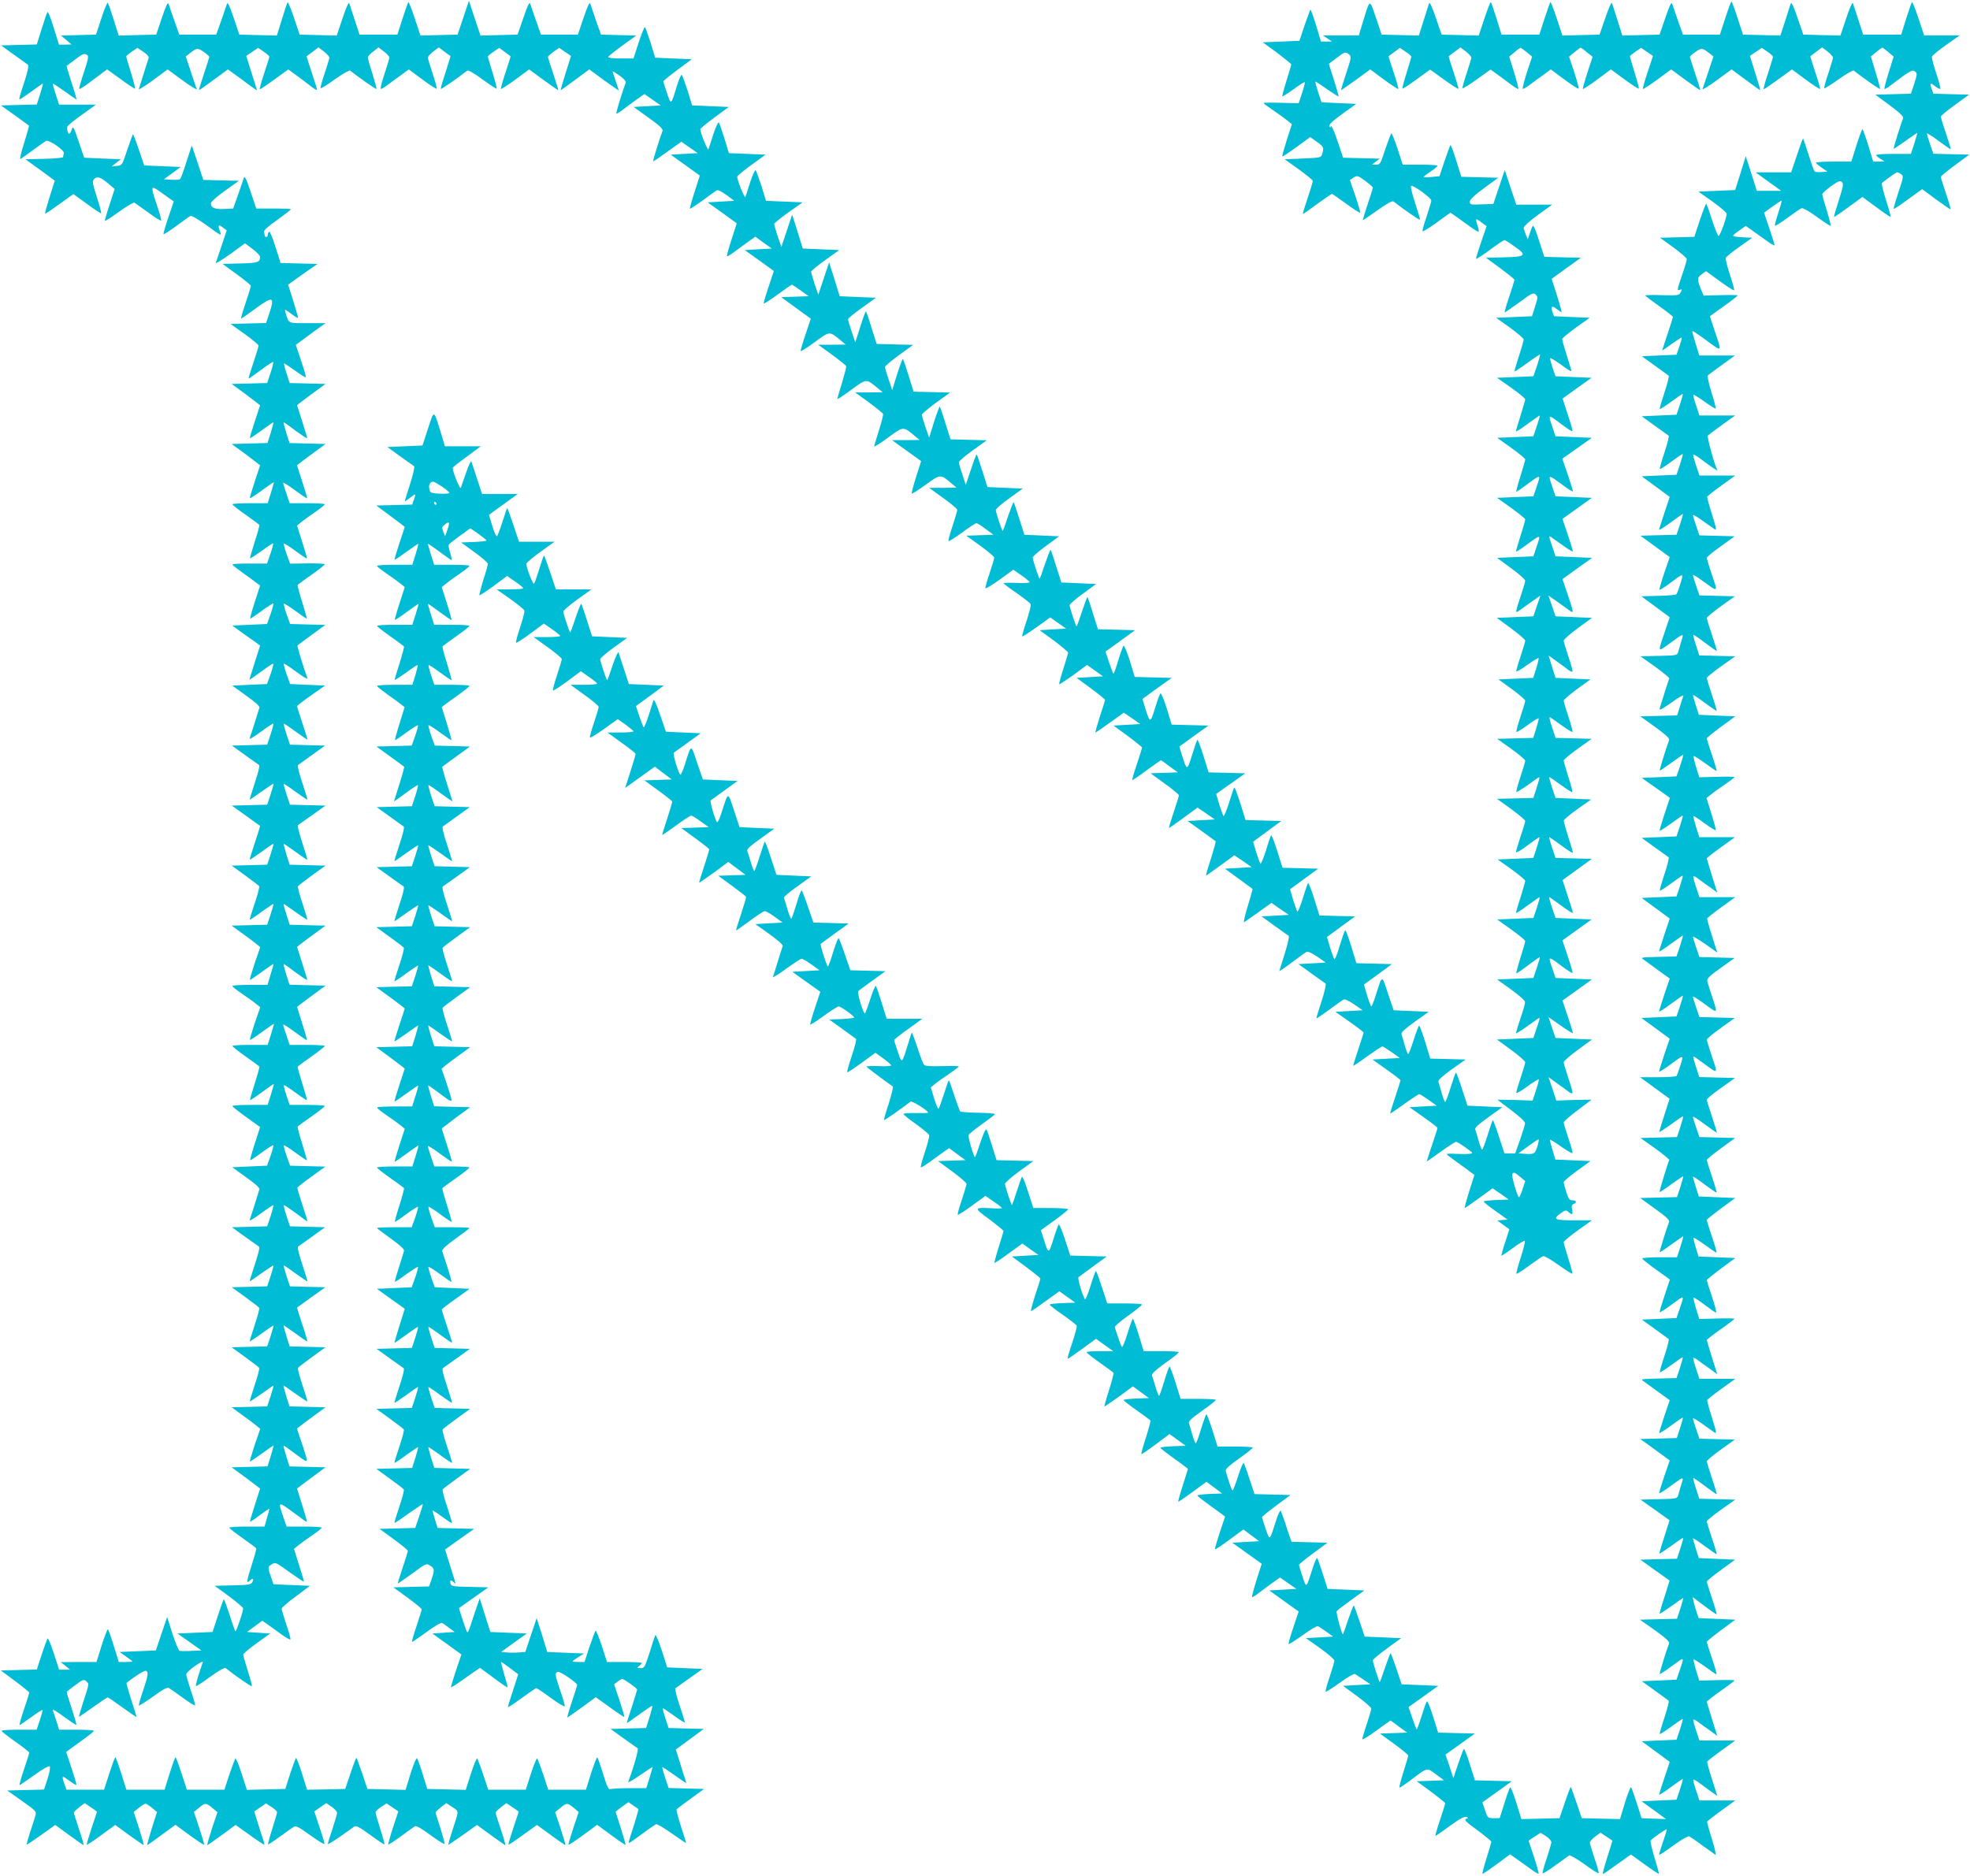
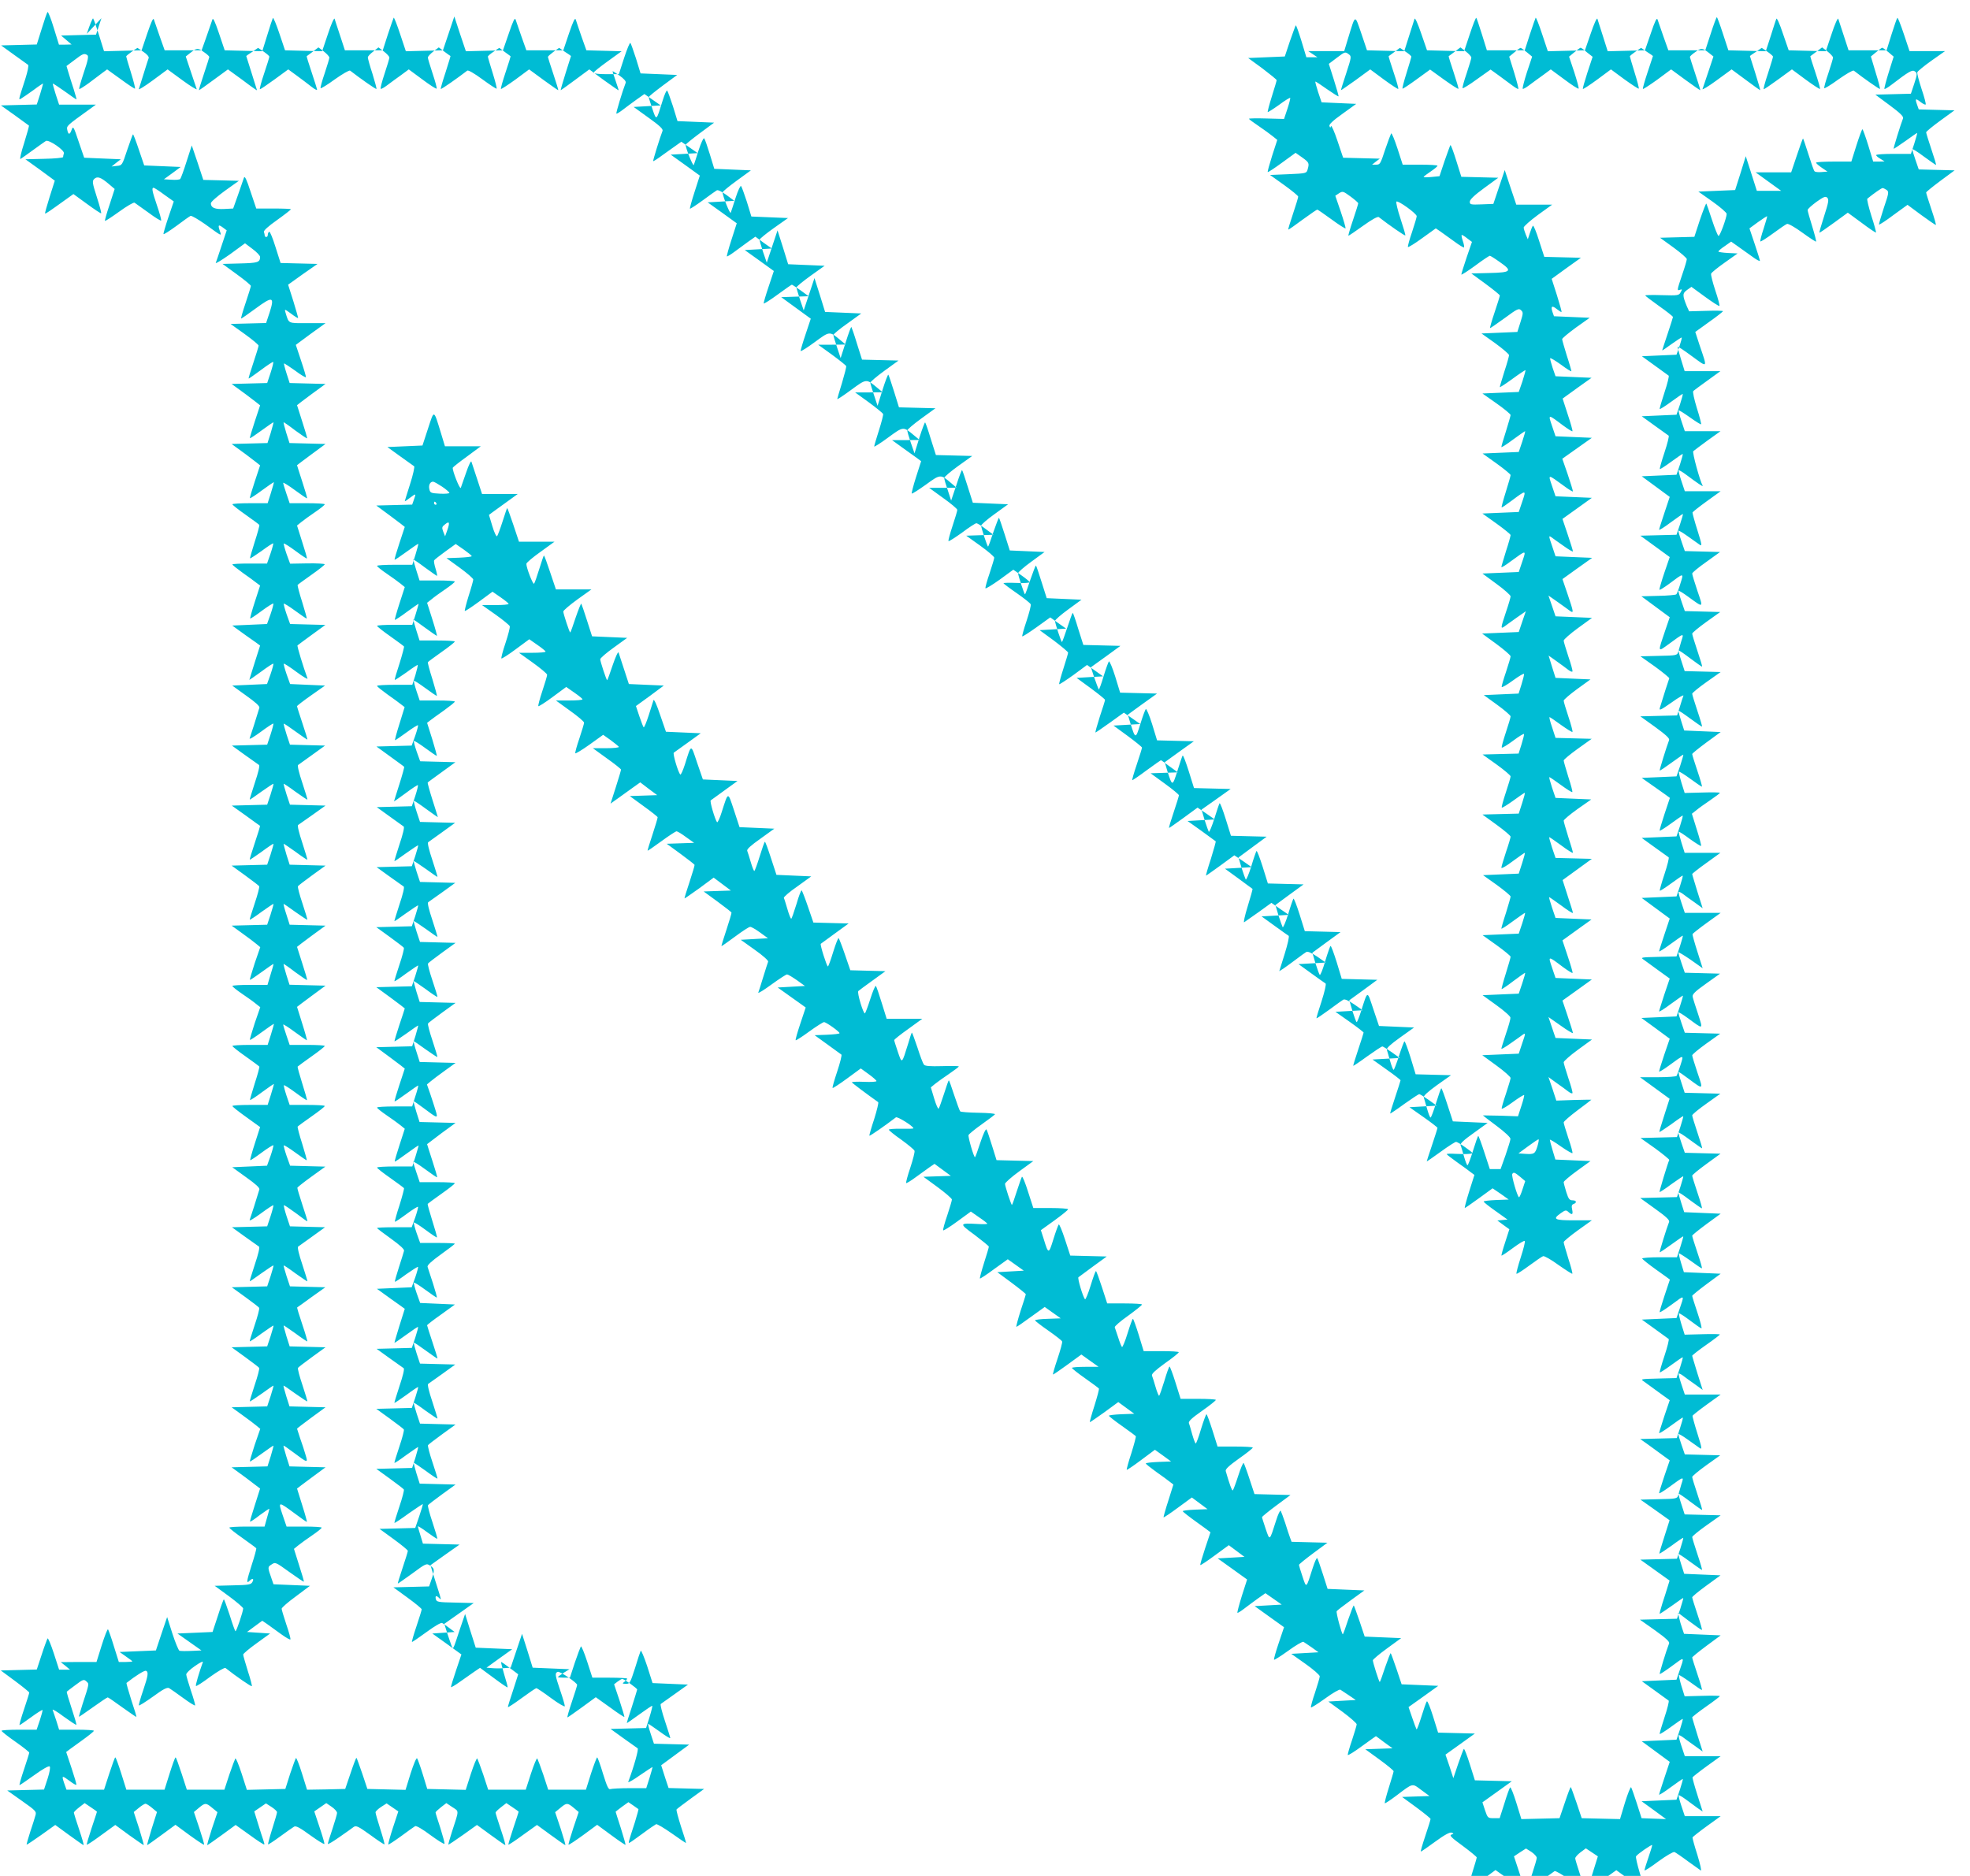
<svg xmlns="http://www.w3.org/2000/svg" version="1.0" width="1280pt" height="1219pt" viewBox="0 0 1280 1219" preserveAspectRatio="xMidYMid meet">
  <g transform="translate(0,1219) scale(0.1,-0.1)" fill="#00bcd4" stroke="none">
-     <path d="M659 12072 l-35 -107 -114 -3 -113 -3 34 -29 34 -29 -41 -1 -41 0 -34 110 c-18 60 -37 106 -40 102 -4 -4 -21 -53 -38 -109 l-32 -102 -116 -3 -116 -3 83 -60 c46 -33 87 -63 92 -66 6 -4 -2 -42 -17 -90 -47 -146 -46 -140 -27 -129 9 5 45 30 80 55 34 26 62 44 62 42 0 -3 -9 -34 -20 -71 l-21 -65 -116 -3 -117 -3 90 -64 c49 -36 90 -65 92 -67 2 -1 -12 -52 -31 -113 -20 -61 -30 -108 -24 -104 7 4 44 30 82 58 39 28 76 55 83 59 19 11 125 -62 117 -81 -3 -8 -5 -19 -5 -24 0 -4 -55 -10 -122 -11 l-123 -3 96 -69 95 -70 -33 -104 c-18 -58 -32 -107 -30 -109 4 -3 28 14 138 93 l46 33 88 -64 c49 -36 90 -63 92 -61 3 2 -10 50 -28 106 -29 91 -31 103 -17 117 20 19 42 12 93 -31 l40 -34 -33 -102 c-19 -56 -32 -103 -30 -105 2 -3 44 25 93 60 48 35 93 61 99 58 6 -4 47 -33 91 -65 44 -33 81 -55 82 -51 2 5 -10 49 -27 98 -31 92 -36 115 -22 115 4 0 36 -20 69 -45 l62 -44 -35 -103 c-19 -56 -33 -106 -32 -109 2 -4 39 20 83 52 44 33 86 63 93 66 7 3 49 -22 95 -54 112 -81 108 -80 95 -43 -13 39 -9 43 21 21 l24 -18 -33 -99 c-18 -54 -35 -105 -38 -112 -3 -8 39 18 93 56 l97 71 49 -37 c27 -20 49 -43 49 -52 -1 -35 -15 -39 -130 -42 l-114 -3 92 -67 c51 -37 92 -71 92 -76 0 -4 -15 -54 -34 -110 -19 -56 -32 -102 -29 -102 3 0 46 30 95 66 110 81 123 77 90 -26 l-23 -69 -115 -3 -116 -3 91 -65 c50 -36 91 -70 91 -76 0 -5 -15 -56 -34 -112 -19 -56 -33 -102 -30 -102 2 0 38 25 80 56 41 31 77 54 79 52 3 -2 -5 -34 -17 -71 l-22 -66 -115 -3 -116 -3 93 -68 c50 -38 92 -70 92 -71 0 -1 -16 -49 -35 -106 -19 -57 -33 -105 -31 -107 2 -2 36 21 77 51 41 30 75 53 76 52 1 -1 -7 -32 -18 -69 l-21 -66 -116 -3 -117 -3 93 -68 c50 -38 92 -70 92 -71 0 -1 -16 -49 -35 -106 -19 -57 -33 -105 -31 -107 2 -3 38 21 80 52 42 31 76 54 76 51 0 -2 -9 -34 -20 -70 l-21 -66 -114 0 c-63 0 -115 -3 -115 -7 1 -5 39 -35 86 -68 47 -33 87 -63 89 -66 2 -3 -11 -52 -30 -110 -18 -57 -32 -105 -30 -107 2 -2 35 20 75 48 39 29 73 51 75 49 2 -2 -6 -33 -18 -68 l-22 -63 -112 0 c-62 0 -113 -2 -113 -6 0 -4 31 -28 68 -55 37 -26 77 -55 89 -65 l23 -17 -34 -105 c-19 -58 -32 -107 -30 -109 2 -2 35 20 74 49 39 29 73 50 76 48 2 -3 -6 -34 -18 -69 l-23 -64 -113 -5 -113 -5 90 -65 c50 -35 91 -64 91 -65 0 0 -16 -50 -35 -110 -19 -61 -35 -111 -35 -113 0 -1 34 22 76 53 42 31 78 55 80 52 2 -2 -6 -33 -18 -68 l-23 -64 -113 -5 -113 -5 90 -65 c62 -44 90 -69 86 -80 -15 -51 -58 -186 -63 -198 -3 -9 30 11 72 42 43 32 80 56 82 54 2 -2 -6 -34 -18 -71 l-22 -66 -114 -3 -115 -3 83 -60 c46 -33 88 -63 93 -66 6 -4 -5 -50 -27 -115 -19 -59 -35 -109 -33 -110 1 -1 35 22 76 52 41 29 76 52 78 51 1 -2 -7 -33 -19 -70 l-22 -66 -115 -3 -115 -3 90 -64 c49 -36 91 -66 93 -67 2 -2 -13 -51 -33 -110 -20 -59 -35 -109 -33 -110 1 -2 36 22 77 51 40 30 75 53 77 52 1 -2 -7 -33 -19 -70 l-22 -66 -115 -3 -116 -3 87 -63 c48 -35 90 -67 92 -71 3 -5 -10 -55 -29 -111 -19 -57 -34 -105 -32 -106 2 -2 37 21 77 51 41 29 76 53 77 51 1 -1 -7 -32 -19 -69 l-22 -66 -115 -3 -116 -3 69 -50 c38 -27 80 -59 93 -70 l24 -20 -36 -104 c-19 -58 -33 -106 -31 -108 2 -2 36 21 77 51 41 30 75 53 76 52 1 -1 -7 -32 -19 -69 l-20 -67 -114 0 c-63 0 -114 -3 -114 -7 0 -5 28 -27 63 -51 34 -23 75 -52 90 -65 l28 -22 -36 -104 c-19 -58 -33 -106 -31 -108 2 -3 38 21 80 52 42 31 76 54 76 51 0 -2 -9 -34 -20 -70 l-21 -66 -114 0 c-63 0 -115 -3 -115 -7 1 -5 39 -35 86 -68 47 -33 87 -63 89 -66 2 -3 -11 -52 -30 -110 -18 -57 -32 -105 -30 -107 2 -2 38 21 79 52 42 31 76 54 76 52 0 -2 -9 -34 -20 -70 l-21 -66 -114 0 c-63 0 -115 -3 -115 -7 0 -5 41 -37 90 -72 50 -36 90 -65 90 -65 0 -1 -15 -48 -34 -106 -19 -58 -32 -107 -30 -109 2 -2 35 20 74 49 39 29 73 50 76 48 2 -3 -6 -34 -18 -69 l-23 -64 -113 -5 -113 -5 90 -65 c62 -44 90 -69 86 -80 -15 -51 -58 -186 -63 -198 -3 -9 30 11 72 42 43 32 80 56 82 54 2 -2 -6 -34 -18 -71 l-22 -66 -114 -3 -115 -3 83 -60 c46 -33 88 -63 93 -66 6 -4 -5 -50 -27 -115 -19 -59 -35 -109 -33 -110 1 -1 35 22 76 52 41 29 76 52 78 51 1 -2 -7 -33 -19 -70 l-22 -66 -115 -3 -115 -3 87 -63 c47 -34 89 -66 91 -71 3 -5 -10 -55 -29 -111 -19 -57 -34 -105 -32 -106 2 -2 37 21 77 51 41 29 76 53 77 51 1 -1 -7 -32 -19 -69 l-22 -66 -115 -3 -116 -3 87 -63 c48 -35 90 -67 92 -71 3 -5 -10 -55 -29 -111 -19 -57 -33 -105 -32 -107 2 -1 37 22 78 51 41 30 75 53 76 52 1 -1 -7 -32 -19 -69 l-22 -66 -115 -3 -116 -3 69 -50 c38 -27 80 -59 93 -70 l24 -20 -36 -104 c-19 -58 -33 -106 -31 -108 2 -2 36 21 77 51 41 30 75 53 76 52 1 -1 -7 -32 -18 -69 l-21 -66 -116 -3 -117 -3 93 -68 c50 -38 92 -70 92 -70 0 -1 -16 -49 -34 -107 -19 -58 -33 -106 -31 -108 2 -2 31 17 64 43 34 25 61 43 61 40 0 -4 -7 -31 -16 -61 l-15 -54 -115 0 c-63 0 -114 -3 -114 -7 1 -5 39 -35 86 -68 47 -33 87 -63 89 -66 2 -3 -11 -52 -30 -110 -33 -103 -36 -124 -13 -101 19 19 30 14 18 -8 -9 -17 -23 -20 -128 -22 l-117 -3 93 -68 c50 -37 92 -73 92 -79 0 -19 -43 -148 -50 -148 -3 0 -20 48 -38 106 -19 58 -36 104 -38 101 -3 -3 -21 -52 -39 -109 l-34 -103 -114 -5 -114 -5 78 -55 78 -55 -66 -3 c-36 -2 -71 -1 -77 1 -6 3 -27 53 -46 112 l-34 107 -37 -109 -36 -108 -118 -5 -118 -5 41 -29 c23 -16 42 -30 42 -32 0 -2 -20 -4 -44 -4 l-44 0 -32 102 c-17 57 -35 106 -38 110 -4 4 -22 -43 -41 -103 l-34 -109 -116 0 -116 -1 30 -24 30 -25 -36 0 -35 0 -34 105 c-19 58 -37 102 -41 98 -3 -5 -21 -52 -38 -105 l-32 -97 -117 -3 -117 -3 92 -68 c51 -38 93 -72 93 -76 0 -4 -15 -53 -34 -109 -19 -56 -32 -102 -29 -102 3 0 37 23 75 51 38 28 72 49 74 47 2 -3 -6 -32 -17 -66 l-21 -62 -114 0 c-63 0 -114 -3 -114 -7 1 -5 41 -37 90 -71 50 -35 90 -67 90 -71 0 -4 -15 -53 -34 -109 -19 -56 -32 -102 -29 -102 3 0 46 29 96 65 54 39 94 62 100 56 5 -5 0 -37 -14 -80 l-23 -70 -119 -3 -120 -3 96 -68 c91 -64 95 -69 87 -95 -4 -15 -19 -63 -34 -107 -14 -43 -24 -80 -23 -82 2 -1 44 27 95 63 l91 65 89 -65 c50 -36 92 -66 95 -66 3 0 -10 46 -29 102 -19 56 -34 105 -34 109 0 5 16 20 35 35 l35 27 40 -27 c22 -14 40 -28 40 -29 0 -2 -16 -50 -35 -107 -19 -57 -33 -105 -31 -107 2 -3 45 26 94 62 l91 66 90 -66 c50 -36 93 -65 95 -65 2 0 -12 48 -30 108 l-35 107 33 27 c18 15 38 27 43 27 6 0 25 -12 43 -27 l32 -27 -34 -107 c-18 -60 -32 -108 -30 -108 3 0 45 30 94 66 l90 66 91 -67 c50 -36 93 -65 95 -62 2 2 -12 50 -31 108 l-35 104 32 27 c41 34 46 34 87 0 l34 -28 -36 -107 c-19 -59 -33 -107 -30 -107 3 0 45 30 95 66 l89 65 91 -65 c50 -37 93 -64 95 -62 2 2 -1 14 -6 28 -5 13 -20 61 -34 106 l-25 81 38 26 38 26 36 -23 c20 -13 36 -28 36 -34 0 -6 -14 -55 -31 -108 -17 -54 -29 -99 -27 -101 2 -2 37 21 78 51 41 30 82 59 91 64 12 7 38 -7 105 -56 49 -35 90 -61 92 -56 1 4 -13 53 -32 109 l-34 102 39 27 39 27 35 -24 c19 -13 35 -31 35 -40 0 -8 -14 -55 -30 -104 -17 -49 -30 -93 -30 -97 0 -5 34 15 75 44 42 29 84 59 93 66 16 11 30 4 108 -52 49 -36 90 -63 92 -61 2 2 -10 46 -27 99 -17 53 -31 102 -31 109 0 6 16 22 36 35 l36 23 38 -26 38 -26 -35 -106 c-19 -58 -32 -107 -30 -109 2 -2 39 22 83 54 43 32 84 61 91 65 7 5 48 -19 100 -58 48 -35 89 -61 91 -56 2 5 -11 51 -27 103 -17 51 -31 96 -31 100 0 4 16 19 35 34 l35 27 39 -26 c45 -30 45 -14 -3 -162 -14 -43 -24 -80 -23 -82 2 -1 44 27 95 63 l91 65 89 -65 c50 -36 92 -66 95 -66 3 0 -10 46 -29 102 -19 56 -34 105 -34 109 0 5 16 20 35 35 l35 27 40 -27 c22 -14 40 -28 40 -29 0 -2 -16 -50 -35 -107 -19 -57 -33 -105 -32 -107 2 -2 45 26 95 63 l91 65 89 -65 c50 -36 92 -66 95 -66 3 0 -11 48 -30 107 l-36 107 34 28 c41 34 46 34 87 0 l32 -27 -35 -104 c-19 -58 -33 -106 -31 -108 2 -3 45 26 95 62 l91 67 91 -67 c50 -37 92 -65 93 -63 2 1 -12 50 -30 108 -19 58 -34 106 -34 107 0 1 19 15 41 32 l42 30 31 -21 c17 -12 32 -23 34 -24 2 -1 -9 -40 -23 -86 -45 -138 -45 -139 -32 -131 7 3 45 31 85 60 40 30 79 56 85 59 7 2 52 -25 102 -60 49 -35 91 -63 92 -62 2 1 -13 49 -32 106 -18 57 -32 107 -29 112 3 4 44 35 92 70 l87 63 -116 3 -115 3 -22 66 c-12 37 -20 68 -19 70 2 1 37 -22 78 -51 41 -30 75 -53 77 -51 1 1 -2 13 -7 27 -5 13 -21 62 -34 107 l-26 82 91 67 91 67 -115 3 -114 3 -21 64 c-12 36 -19 65 -16 65 3 0 36 -23 74 -50 38 -28 69 -47 69 -42 0 4 -16 55 -35 112 -19 57 -31 106 -27 109 5 3 46 33 93 66 l84 60 -115 5 -115 5 -35 110 c-20 60 -39 105 -42 100 -3 -6 -20 -56 -37 -113 -31 -96 -34 -102 -59 -102 -25 1 -25 2 -9 14 9 7 17 16 17 20 0 3 -51 6 -113 6 l-113 0 -34 105 c-19 58 -37 102 -41 98 -3 -5 -21 -52 -39 -105 l-32 -98 -39 0 c-21 0 -39 2 -39 4 0 2 17 15 38 28 l37 23 -119 5 -120 5 -34 110 -35 110 -37 -110 -37 -110 -42 -3 c-23 -2 -58 -2 -79 0 l-36 3 83 60 84 60 -119 5 -118 5 -35 110 -34 109 -34 -99 c-46 -140 -43 -134 -55 -105 -5 14 -18 51 -28 82 l-18 58 95 67 96 68 -121 3 c-110 2 -120 4 -125 22 -6 23 3 26 21 8 16 -16 15 -14 -9 62 -11 36 -27 84 -34 108 l-13 43 94 67 95 67 -119 3 -119 3 -16 53 c-9 29 -17 56 -17 59 0 4 28 -13 61 -38 34 -25 63 -44 65 -42 2 2 -12 50 -31 107 -19 56 -32 106 -29 111 2 4 44 36 92 71 l87 63 -117 3 -116 3 -21 66 c-11 37 -19 68 -18 70 1 1 36 -23 77 -52 40 -30 75 -53 77 -51 2 1 -13 49 -32 106 -19 56 -32 106 -29 111 2 4 44 36 92 71 l87 63 -116 3 -115 3 -22 66 c-12 37 -20 68 -19 70 2 1 37 -22 77 -52 41 -29 76 -53 77 -51 2 1 -14 51 -33 110 -22 65 -33 111 -27 115 5 3 47 33 93 66 l83 60 -115 3 -114 3 -22 66 c-12 37 -20 68 -18 70 2 2 36 -21 77 -51 41 -30 75 -53 76 -52 2 1 -13 49 -32 106 -19 57 -35 107 -35 110 0 3 41 35 91 70 l90 65 -113 5 -113 5 -23 64 c-12 35 -20 66 -18 68 2 3 36 -18 74 -46 38 -28 72 -51 75 -51 3 0 -9 42 -25 93 -17 50 -32 99 -35 107 -3 10 26 37 86 80 50 36 91 67 91 70 0 3 -51 5 -112 5 l-113 0 -23 64 c-12 35 -20 66 -18 69 3 2 37 -19 76 -48 39 -29 72 -51 74 -49 2 2 -12 51 -30 108 -18 57 -32 107 -30 110 3 3 43 33 90 66 47 33 85 63 86 68 0 4 -51 7 -114 7 l-114 0 -21 62 c-12 34 -21 66 -21 70 0 5 34 -16 76 -47 42 -31 77 -55 79 -53 2 2 -12 50 -31 108 -19 58 -34 106 -34 107 0 0 42 32 92 70 l93 68 -117 3 -117 3 -21 66 c-11 36 -19 67 -18 69 2 1 30 -18 63 -43 96 -72 97 -72 80 -16 -8 27 -24 75 -35 108 l-21 60 24 20 c13 11 55 43 93 70 l69 50 -117 3 -116 3 -21 66 c-12 36 -20 67 -18 69 1 1 35 -22 76 -52 41 -29 76 -52 78 -51 1 2 -13 50 -32 107 -19 56 -32 106 -29 111 2 4 44 36 92 71 l87 63 -117 3 -116 3 -21 66 c-11 37 -19 68 -18 70 1 1 36 -23 77 -52 40 -30 75 -53 77 -51 2 1 -13 49 -32 106 -19 56 -32 106 -29 111 2 4 44 36 92 71 l87 63 -116 3 -115 3 -22 66 c-12 37 -20 68 -19 70 2 1 37 -22 78 -51 41 -30 75 -53 76 -52 2 1 -14 51 -33 110 -22 65 -33 111 -27 115 5 3 47 33 93 66 l83 60 -115 3 -114 3 -22 66 c-12 37 -20 68 -19 70 2 1 37 -22 78 -51 41 -30 75 -53 76 -52 2 1 -14 51 -33 110 -21 62 -33 111 -27 115 5 3 46 33 92 66 l83 60 -114 3 -114 3 -22 66 c-12 37 -20 69 -18 71 2 2 38 -22 80 -53 42 -31 76 -54 76 -53 0 2 -16 52 -35 112 -19 60 -33 111 -31 113 2 3 44 33 92 68 l88 64 -115 3 -114 3 -23 64 c-12 35 -20 66 -18 68 2 3 36 -18 74 -46 38 -28 72 -51 75 -51 2 0 -11 48 -29 107 l-34 108 22 17 c13 10 53 39 90 65 37 27 68 51 68 56 0 4 -51 7 -114 7 l-114 0 -21 62 c-11 34 -19 64 -16 66 2 2 35 -19 73 -47 38 -28 72 -51 75 -51 3 0 -10 48 -28 107 -19 59 -32 109 -30 112 2 3 42 33 89 66 47 33 85 63 86 68 0 4 -52 7 -115 7 l-114 0 -21 66 c-11 36 -20 68 -20 70 0 2 34 -21 74 -51 41 -30 77 -55 80 -55 2 0 -11 48 -30 108 l-34 107 28 22 c15 13 55 42 89 65 35 24 63 46 63 51 0 4 -52 7 -115 7 l-114 0 -21 66 c-11 36 -20 68 -20 70 0 3 34 -20 75 -51 41 -30 77 -55 79 -55 3 0 -1 21 -9 47 -8 25 -12 50 -9 54 2 4 35 30 72 57 l68 49 52 -36 c28 -20 52 -39 52 -43 0 -4 -37 -8 -82 -10 l-82 -3 87 -63 c48 -35 87 -69 87 -76 0 -6 -13 -54 -30 -106 -16 -52 -27 -96 -25 -98 2 -3 44 25 92 60 l88 65 52 -36 c29 -20 52 -39 53 -43 0 -5 -39 -8 -86 -8 l-87 0 88 -62 c48 -34 89 -68 92 -75 3 -7 -10 -56 -27 -108 -18 -53 -30 -99 -27 -102 3 -2 45 24 93 60 l88 65 53 -37 c29 -20 52 -39 53 -43 0 -5 -39 -8 -87 -8 l-86 0 91 -65 c51 -37 92 -71 92 -78 0 -7 -14 -54 -31 -105 -17 -51 -29 -96 -26 -99 3 -2 45 24 93 60 l88 65 53 -37 c29 -20 52 -39 53 -43 0 -5 -39 -8 -87 -8 l-86 0 91 -66 c51 -36 92 -71 92 -78 0 -7 -14 -52 -30 -101 -17 -49 -29 -93 -27 -98 1 -4 43 21 92 56 l89 64 48 -34 c26 -19 50 -39 54 -44 3 -5 -32 -9 -82 -9 l-87 0 91 -66 c51 -36 92 -69 92 -73 0 -5 -15 -56 -34 -115 l-34 -106 52 37 c28 20 71 51 96 69 l45 32 55 -42 55 -41 -89 -3 -89 -3 89 -65 c49 -35 90 -68 92 -72 1 -4 -14 -54 -33 -112 -19 -57 -34 -105 -32 -106 1 -1 41 26 90 62 48 35 92 64 98 64 6 0 34 -17 62 -38 l52 -37 -89 -3 -89 -3 89 -65 c49 -36 90 -68 92 -72 1 -4 -14 -54 -33 -112 -19 -57 -34 -105 -32 -106 1 -1 44 29 96 66 l93 69 56 -42 56 -42 -89 -3 -88 -3 89 -65 c49 -36 90 -68 92 -72 1 -4 -14 -54 -33 -112 -19 -57 -34 -105 -32 -106 1 -1 40 26 87 61 47 35 91 64 99 64 7 1 36 -16 65 -37 l51 -37 -88 -5 -89 -5 91 -65 c54 -38 89 -70 87 -77 -3 -7 -17 -52 -32 -100 -15 -49 -29 -94 -32 -101 -3 -8 36 16 85 52 50 36 95 66 102 66 6 0 34 -17 63 -37 l53 -38 -88 -5 -89 -5 91 -65 c50 -35 91 -65 91 -65 0 -1 -16 -48 -35 -105 -19 -57 -33 -105 -30 -108 2 -2 42 23 88 57 47 34 90 61 96 61 14 0 101 -62 101 -72 0 -4 -37 -8 -81 -10 l-81 -3 83 -60 c46 -33 87 -63 91 -66 4 -3 -8 -52 -27 -109 -19 -57 -33 -105 -30 -108 2 -2 44 25 93 61 l90 66 51 -37 c28 -20 51 -41 51 -45 0 -5 -36 -7 -80 -5 -44 2 -80 0 -80 -3 0 -4 92 -73 171 -129 4 -3 -8 -52 -26 -110 -19 -57 -33 -106 -31 -108 4 -3 107 69 172 119 9 8 113 -57 114 -71 0 -3 -36 -4 -80 -3 -44 1 -80 -2 -80 -6 0 -4 36 -34 81 -65 44 -32 83 -64 86 -72 3 -7 -10 -57 -27 -109 -18 -53 -30 -98 -27 -101 2 -2 31 15 63 39 32 23 73 53 90 65 l31 21 53 -39 53 -39 -89 -3 -89 -3 93 -68 c50 -37 92 -73 92 -80 0 -7 -14 -53 -30 -102 -17 -49 -29 -93 -27 -98 1 -4 42 21 91 57 l89 65 53 -37 c30 -20 54 -39 54 -42 0 -3 -26 -4 -58 -2 -127 7 -128 5 -24 -71 50 -38 92 -72 92 -76 0 -5 -14 -52 -31 -105 -17 -54 -29 -99 -27 -102 2 -2 44 25 92 61 l89 64 52 -37 52 -37 -86 -5 -86 -5 92 -68 c51 -38 93 -72 93 -75 0 -4 -15 -53 -34 -109 -18 -57 -30 -103 -27 -103 4 0 46 29 95 65 l89 64 52 -37 52 -37 -83 -3 c-46 -1 -84 -6 -84 -10 1 -4 39 -34 87 -67 47 -33 87 -64 89 -70 3 -6 -11 -56 -30 -113 -19 -56 -32 -102 -29 -102 3 0 46 29 95 65 l89 65 56 -40 56 -40 -86 0 c-48 0 -87 -3 -87 -7 1 -5 39 -35 86 -68 47 -33 87 -63 89 -66 3 -3 -11 -54 -29 -112 -19 -59 -32 -107 -30 -107 2 0 45 29 95 65 l90 66 52 -38 52 -38 -83 -3 c-45 -2 -82 -6 -82 -10 1 -4 39 -34 86 -67 47 -33 87 -63 89 -66 2 -3 -11 -52 -29 -110 -19 -57 -32 -106 -30 -108 2 -2 44 26 93 63 l90 67 53 -38 52 -38 -82 -3 c-45 -2 -82 -6 -82 -10 0 -4 31 -28 68 -55 37 -26 77 -55 89 -65 l22 -17 -33 -105 c-19 -58 -32 -107 -31 -108 2 -2 44 26 94 63 l90 66 51 -38 51 -38 -80 -3 c-45 -2 -81 -6 -81 -10 0 -4 41 -36 90 -71 50 -36 90 -65 90 -66 0 -1 -16 -48 -35 -105 -19 -57 -33 -105 -31 -108 3 -2 45 26 95 63 l90 66 51 -38 51 -38 -87 -5 -87 -5 95 -68 96 -69 -34 -106 c-18 -58 -31 -108 -29 -110 2 -3 21 9 42 25 21 16 61 46 89 66 l51 36 53 -37 53 -37 -88 -5 -88 -5 96 -69 95 -68 -34 -101 c-19 -56 -33 -105 -31 -110 1 -4 42 22 91 57 49 36 94 62 100 59 6 -4 31 -20 55 -37 l43 -31 -88 -5 -89 -5 92 -65 c51 -36 92 -72 93 -81 0 -8 -14 -55 -30 -104 -17 -49 -29 -93 -27 -98 1 -4 42 22 91 57 49 36 94 62 100 58 6 -4 31 -20 56 -37 l44 -30 -89 -5 -89 -5 92 -67 c50 -37 92 -74 92 -81 0 -7 -14 -53 -30 -102 -17 -49 -29 -93 -28 -97 2 -5 43 21 92 57 50 36 90 65 91 65 1 0 25 -18 54 -40 l54 -39 -89 -3 -88 -3 92 -67 c51 -37 92 -71 92 -76 0 -4 -14 -52 -31 -106 -17 -54 -29 -100 -26 -102 2 -2 37 21 78 52 107 81 99 79 159 34 l53 -39 -89 -3 -89 -3 93 -68 c50 -37 92 -71 92 -75 0 -5 -15 -54 -34 -110 -19 -56 -32 -102 -29 -102 3 0 45 29 94 65 60 44 94 62 106 58 15 -6 15 -7 -2 -13 -14 -5 1 -20 74 -73 50 -37 91 -71 91 -75 0 -4 -14 -52 -31 -106 -17 -54 -29 -100 -27 -102 3 -2 44 26 92 61 l88 65 31 -22 c18 -12 59 -42 91 -65 32 -24 61 -42 63 -39 2 2 -11 51 -30 109 l-35 106 39 26 39 25 35 -22 c19 -13 35 -30 35 -39 0 -8 -14 -55 -30 -104 -17 -49 -29 -93 -27 -98 1 -4 38 18 82 51 44 32 85 61 91 65 6 3 51 -23 100 -58 49 -36 90 -62 92 -57 1 4 -11 48 -28 97 -16 49 -30 94 -30 101 0 7 15 25 34 39 l35 26 39 -26 39 -26 -33 -106 c-19 -59 -32 -108 -30 -110 2 -2 30 16 62 40 32 23 73 52 90 64 l31 22 88 -64 c49 -35 91 -63 93 -61 2 2 -11 50 -28 105 -17 56 -28 105 -25 110 9 15 105 81 105 73 0 -5 -11 -42 -25 -82 -14 -40 -25 -77 -25 -82 0 -5 41 21 90 58 51 37 97 64 105 61 7 -3 47 -30 87 -60 40 -29 78 -56 84 -60 6 -4 -4 41 -22 100 -19 59 -33 111 -32 115 2 4 43 37 93 73 l90 65 -117 0 -116 0 -22 66 c-12 36 -20 67 -18 70 3 2 25 -11 49 -29 24 -18 58 -43 75 -55 l32 -22 -34 107 c-19 59 -33 111 -32 115 2 4 43 37 93 73 l90 65 -117 0 -116 0 -22 66 c-12 36 -20 67 -18 70 3 2 16 -4 29 -14 13 -10 47 -35 76 -55 l51 -37 -34 107 c-18 60 -34 111 -34 115 0 3 40 35 90 70 49 34 89 65 90 68 0 3 -51 4 -114 2 l-115 -3 -21 67 c-11 37 -18 69 -16 71 2 2 35 -19 73 -46 38 -28 72 -51 76 -51 3 0 -10 46 -29 102 -19 56 -34 105 -34 109 0 4 42 38 93 76 l92 68 -119 5 -119 5 -12 35 c-7 20 -16 51 -20 69 l-7 33 74 -56 c41 -31 77 -56 81 -56 3 0 -10 46 -29 102 -19 56 -34 106 -34 110 0 5 41 39 92 76 l92 67 -118 5 -118 5 -19 60 c-10 33 -19 63 -19 68 0 4 34 -18 74 -48 41 -30 77 -55 80 -55 2 0 -11 46 -30 102 -19 56 -34 107 -34 112 1 6 42 40 93 76 l92 65 -117 3 -117 3 -21 65 c-12 36 -20 67 -18 69 2 2 36 -21 75 -51 40 -30 74 -54 77 -54 3 0 -11 46 -30 102 -19 56 -34 107 -34 112 0 6 41 40 91 76 l91 65 -115 3 -115 3 -21 61 c-12 34 -21 66 -21 71 0 4 27 -11 60 -35 34 -24 69 -49 79 -56 16 -11 14 2 -15 94 -19 60 -33 112 -32 116 2 4 43 37 93 73 l90 65 -117 0 -116 0 -22 66 c-12 36 -20 67 -18 70 3 2 16 -4 29 -14 13 -10 47 -35 76 -55 l51 -37 -34 107 c-18 60 -34 111 -34 115 0 3 40 35 90 70 49 34 89 65 90 68 0 3 -51 4 -114 2 l-115 -3 -21 67 c-11 37 -18 69 -16 71 3 3 35 -18 72 -46 37 -28 70 -51 74 -51 4 0 -7 46 -26 102 -19 56 -34 105 -34 109 0 4 42 38 93 76 l92 68 -120 5 -119 5 -18 59 c-10 33 -16 61 -14 63 2 2 35 -19 73 -46 38 -28 72 -51 76 -51 3 0 -10 46 -29 102 -19 56 -34 105 -34 110 0 4 42 38 92 75 l93 68 -119 5 -118 5 -19 60 c-10 33 -19 63 -19 68 0 4 33 -17 73 -48 41 -30 76 -55 80 -55 3 0 -10 46 -29 102 -19 56 -34 106 -34 110 0 5 41 39 92 76 l92 67 -116 3 -116 3 -21 61 c-12 34 -21 66 -21 70 0 5 34 -16 75 -47 41 -30 77 -55 79 -55 3 0 -11 46 -30 102 -19 56 -34 107 -34 112 0 6 41 40 92 76 l91 65 -116 3 -116 3 -21 65 c-12 36 -20 67 -18 69 2 2 30 -17 63 -42 100 -74 98 -76 59 39 -19 56 -34 107 -34 112 0 6 41 40 91 76 l91 65 -115 3 -115 3 -21 61 c-12 34 -21 66 -21 71 0 4 28 -12 63 -38 102 -75 98 -76 65 28 -17 50 -33 101 -35 112 -3 16 15 34 87 85 l91 65 -114 3 -115 3 -21 61 c-12 34 -21 66 -21 71 0 4 35 -17 79 -47 l79 -56 -34 107 c-19 59 -33 111 -32 115 2 4 43 37 93 73 l90 65 -117 0 -116 0 -22 66 c-12 36 -20 67 -18 70 3 2 16 -4 29 -14 13 -10 47 -35 76 -55 l51 -37 -34 107 c-18 60 -34 111 -34 115 0 3 41 36 92 72 l91 66 -116 0 -116 0 -21 67 c-11 36 -19 68 -17 70 2 2 35 -19 72 -47 38 -27 71 -48 73 -45 2 2 -10 50 -28 106 l-32 103 29 23 c15 13 56 42 90 65 35 24 63 45 63 48 0 3 -51 4 -114 2 l-115 -3 -21 67 c-11 37 -18 69 -16 71 2 3 36 -18 74 -46 38 -28 72 -51 75 -51 3 0 -10 46 -29 102 -19 56 -34 105 -34 110 0 4 42 38 92 75 l93 68 -119 5 -118 5 -19 60 c-10 33 -19 63 -19 68 0 4 34 -18 74 -48 41 -30 77 -55 80 -55 2 0 -11 46 -30 102 -19 56 -34 107 -34 112 1 6 42 40 93 76 l92 65 -117 3 -117 3 -21 65 c-12 36 -20 67 -18 69 2 2 36 -21 75 -51 40 -30 74 -54 77 -54 3 0 -11 46 -30 102 -19 56 -34 107 -34 112 0 6 41 40 91 76 l91 65 -115 3 -115 3 -21 61 c-12 34 -21 66 -21 71 0 4 28 -12 63 -38 103 -75 100 -77 61 37 -19 56 -34 107 -34 113 0 6 41 40 91 75 l90 65 -114 3 -115 3 -21 61 c-12 34 -21 66 -21 71 0 4 27 -11 60 -35 34 -24 69 -49 79 -56 16 -11 14 2 -15 94 -19 60 -33 112 -32 116 2 4 43 37 93 73 l90 65 -117 0 -116 0 -22 66 c-12 36 -20 67 -18 70 3 2 25 -11 49 -29 72 -54 113 -82 107 -71 -17 28 -69 217 -61 224 4 4 46 35 92 69 l85 61 -116 0 -116 0 -22 66 c-12 36 -20 67 -18 69 2 3 35 -18 73 -45 38 -27 71 -48 73 -45 2 2 -10 50 -28 106 -17 56 -28 105 -23 110 4 4 46 35 92 68 l84 61 -116 0 -116 0 -24 78 c-13 42 -23 79 -21 81 2 2 44 -26 94 -63 103 -75 100 -80 48 73 -15 47 -28 85 -28 86 0 0 41 30 90 65 50 35 90 67 90 70 0 3 -50 4 -110 2 l-110 -3 -15 33 c-29 71 -29 84 2 106 l28 20 89 -65 c48 -35 90 -62 93 -59 3 2 -9 48 -27 101 -17 52 -30 102 -27 109 3 7 43 40 89 72 l83 59 -62 3 c-35 2 -63 6 -63 10 1 4 19 20 42 35 l41 29 41 -29 c23 -16 65 -46 94 -67 28 -21 52 -34 52 -29 0 5 -15 54 -34 110 l-34 101 56 41 c31 22 57 39 59 38 1 -2 -9 -38 -23 -81 -14 -42 -24 -80 -21 -83 3 -2 40 21 82 52 42 31 83 59 91 62 8 3 51 -21 100 -57 47 -34 87 -60 89 -58 2 2 -9 46 -25 98 -16 52 -30 100 -30 107 0 7 26 30 57 53 48 34 59 38 71 27 11 -12 8 -30 -21 -120 -19 -59 -33 -107 -30 -107 3 0 46 29 95 65 l89 65 90 -66 c49 -37 91 -65 93 -63 2 2 -11 51 -30 109 -18 58 -30 107 -26 111 43 35 92 69 99 69 5 0 17 -6 26 -12 16 -12 15 -20 -18 -117 -19 -58 -33 -106 -31 -108 2 -3 45 25 94 62 l91 66 89 -66 c49 -36 92 -65 95 -65 3 0 -10 46 -29 102 -19 56 -34 105 -34 109 0 4 42 38 93 76 l92 68 -117 3 -116 3 -21 61 c-12 34 -21 66 -21 70 0 5 34 -16 75 -47 41 -30 77 -55 79 -55 3 0 -11 46 -30 102 -19 56 -34 106 -34 110 0 5 41 39 92 76 l92 67 -116 3 -116 3 -11 31 c-14 40 -10 43 23 17 15 -12 30 -19 33 -16 3 3 -9 49 -27 102 -17 52 -30 101 -27 108 3 7 44 41 92 75 l88 62 -116 0 -115 0 -37 111 c-20 60 -39 108 -42 105 -3 -2 -20 -51 -38 -108 l-32 -103 -124 0 -123 0 -31 95 c-17 52 -33 102 -36 110 -3 8 -23 -36 -43 -98 l-38 -113 -121 3 -120 3 -38 110 c-20 61 -39 103 -42 95 -4 -8 -20 -59 -37 -113 l-32 -98 -121 3 -122 3 -35 107 c-19 59 -37 108 -40 108 -3 0 -21 -49 -40 -108 l-35 -107 -120 0 -120 0 -32 90 c-17 50 -34 99 -38 110 -5 15 -17 -10 -44 -90 l-38 -110 -121 -3 -121 -3 -31 98 c-17 54 -33 105 -36 113 -4 8 -22 -33 -43 -95 l-38 -110 -120 -3 -121 -3 -37 111 c-20 61 -39 109 -42 107 -2 -3 -19 -52 -38 -109 l-33 -103 -123 0 -123 0 -32 103 c-18 57 -34 106 -37 108 -3 3 -22 -45 -42 -106 l-37 -111 -121 3 -120 3 -38 110 c-21 62 -39 103 -43 95 -3 -8 -19 -59 -36 -113 l-31 -98 -121 3 -121 3 -37 110 c-43 125 -37 127 -85 -29 l-26 -86 -117 0 -117 0 30 -20 30 -20 -36 0 -36 0 -32 106 c-18 58 -34 104 -37 101 -2 -2 -19 -49 -38 -103 l-33 -99 -119 -5 -119 -5 93 -68 c50 -38 92 -72 92 -76 0 -4 -14 -51 -31 -105 -17 -54 -29 -100 -27 -102 2 -2 35 19 73 46 37 28 70 48 73 46 2 -3 -6 -35 -18 -71 l-22 -66 -114 3 c-63 2 -114 1 -114 -2 0 -3 29 -24 63 -47 34 -23 75 -53 91 -66 l30 -24 -33 -102 c-18 -57 -31 -104 -29 -107 3 -2 44 25 93 61 l88 64 44 -31 c44 -32 46 -36 34 -78 -7 -24 -9 -25 -125 -30 l-119 -5 91 -65 c50 -36 92 -70 92 -76 0 -5 -15 -56 -34 -112 -19 -56 -33 -102 -30 -102 3 0 45 29 93 65 49 36 92 65 95 65 3 0 45 -29 93 -64 49 -36 89 -61 91 -58 1 4 -13 54 -32 110 l-35 102 24 16 c24 15 27 14 75 -21 27 -20 50 -40 50 -44 0 -4 -15 -53 -34 -109 -19 -56 -32 -102 -30 -102 3 0 46 29 96 65 57 41 95 62 102 56 65 -51 168 -122 172 -119 2 3 -12 51 -31 108 -19 57 -31 108 -27 112 10 10 132 -78 132 -95 0 -7 -14 -53 -30 -102 -17 -49 -29 -93 -27 -98 1 -4 43 21 92 57 l89 64 31 -21 c16 -12 57 -41 89 -64 32 -24 61 -41 63 -39 3 3 0 21 -7 41 -7 20 -10 38 -8 40 2 2 18 -7 35 -21 l32 -24 -35 -102 c-19 -56 -34 -105 -34 -110 0 -4 40 21 89 57 48 36 92 65 96 65 4 0 33 -18 65 -41 84 -58 75 -68 -68 -71 l-117 -3 93 -68 c50 -37 92 -71 92 -75 0 -5 -15 -54 -34 -110 -19 -56 -32 -102 -29 -102 3 0 46 30 96 66 81 60 91 64 105 50 15 -14 14 -21 -4 -78 l-20 -63 -116 -5 -117 -5 90 -64 c49 -36 89 -70 89 -77 0 -6 -13 -54 -30 -105 -16 -52 -30 -97 -30 -102 0 -4 37 20 82 53 45 33 83 58 85 57 1 -2 -8 -35 -20 -73 l-24 -69 -118 -5 -118 -5 91 -64 c51 -36 92 -70 92 -76 0 -5 -14 -53 -30 -105 -17 -52 -30 -98 -30 -103 0 -4 34 17 75 48 41 30 77 55 79 55 3 0 -6 -30 -18 -67 l-23 -68 -117 -5 -118 -5 91 -65 c50 -36 91 -70 91 -75 0 -6 -14 -55 -31 -109 -17 -54 -29 -99 -27 -101 2 -2 30 17 63 42 98 73 97 73 71 -4 l-23 -68 -118 -5 -118 -5 91 -65 c50 -36 92 -70 92 -75 0 -6 -13 -54 -30 -105 -16 -52 -30 -99 -30 -103 0 -5 28 12 62 38 103 75 100 75 74 -2 l-23 -68 -118 -5 -118 -5 91 -67 c51 -37 92 -74 92 -81 0 -7 -13 -53 -30 -102 -35 -105 -36 -112 -10 -94 10 8 46 33 79 57 l60 42 -23 -67 -23 -68 -119 -5 -119 -5 93 -68 c50 -37 92 -73 92 -80 0 -7 -14 -53 -30 -102 -17 -49 -29 -93 -28 -97 2 -5 35 14 73 42 38 28 71 47 72 43 2 -5 -6 -35 -16 -68 l-19 -60 -113 -5 -113 -5 87 -63 c48 -35 87 -69 87 -75 0 -7 -14 -54 -31 -105 -17 -51 -29 -96 -26 -98 3 -3 36 17 74 45 37 28 69 47 70 43 2 -4 -6 -34 -16 -67 l-19 -60 -117 -3 -117 -3 91 -65 c50 -36 91 -71 91 -77 0 -7 -14 -54 -31 -105 -17 -51 -29 -96 -26 -98 3 -3 36 18 74 45 38 28 72 51 75 51 3 0 -5 -30 -17 -67 l-22 -68 -118 -3 -118 -3 91 -66 c51 -37 92 -72 92 -78 0 -6 -13 -51 -30 -100 -16 -49 -30 -95 -30 -102 0 -7 33 11 73 42 41 30 76 55 79 55 3 0 -5 -30 -17 -67 l-22 -68 -116 -5 -116 -5 90 -64 c49 -36 89 -69 89 -75 0 -6 -14 -54 -30 -106 -17 -51 -30 -98 -30 -102 0 -5 34 17 74 47 41 30 77 55 80 55 2 0 -6 -30 -18 -67 l-23 -68 -117 -5 -118 -5 91 -65 c50 -36 91 -70 91 -75 0 -6 -14 -55 -31 -109 -17 -54 -29 -100 -27 -101 2 -2 36 21 75 51 40 30 74 54 77 54 3 0 -6 -30 -18 -67 l-23 -68 -117 -5 -118 -5 90 -65 c50 -36 91 -72 91 -81 1 -8 -12 -55 -29 -104 -16 -49 -30 -93 -30 -98 0 -4 27 11 60 35 34 24 70 49 80 57 18 12 18 9 -4 -55 l-23 -69 -119 -5 -118 -5 92 -67 c51 -37 92 -74 92 -81 0 -7 -14 -53 -30 -102 -17 -49 -29 -93 -28 -97 2 -5 34 14 72 42 38 28 71 48 74 46 2 -3 -6 -35 -18 -71 l-22 -67 -114 4 c-63 1 -114 2 -114 2 0 -1 40 -32 90 -69 52 -39 90 -74 89 -84 0 -9 -15 -56 -32 -106 l-32 -90 -35 0 -35 0 -35 107 c-19 59 -37 108 -40 108 -3 0 -18 -43 -34 -95 -16 -52 -32 -95 -36 -95 -4 0 -14 26 -23 58 -9 31 -18 64 -22 72 -4 11 21 34 86 80 l90 65 -113 5 -113 5 -35 107 c-19 59 -37 108 -40 108 -3 0 -18 -43 -34 -95 -16 -52 -32 -95 -36 -95 -4 0 -14 26 -23 58 -9 31 -18 64 -21 72 -4 10 23 35 85 80 l92 65 -115 3 -115 3 -33 109 c-19 60 -36 107 -40 105 -3 -2 -19 -44 -35 -94 -16 -50 -32 -91 -35 -91 -4 0 -14 26 -23 58 -9 31 -18 64 -21 72 -4 10 23 35 86 80 l91 65 -114 5 -114 5 -37 110 c-41 123 -35 124 -79 -12 -12 -40 -26 -73 -29 -73 -3 0 -15 32 -27 71 l-21 71 91 66 91 67 -115 3 -116 3 -33 109 c-19 60 -36 107 -40 105 -3 -2 -19 -47 -35 -100 -15 -53 -31 -92 -35 -88 -4 4 -16 39 -28 76 l-20 68 91 67 92 67 -116 3 -116 3 -34 109 c-19 60 -37 106 -40 102 -3 -4 -19 -49 -34 -100 -16 -51 -32 -89 -36 -85 -3 5 -15 39 -27 76 l-20 68 91 67 92 67 -116 3 -116 3 -34 109 c-19 60 -37 106 -40 102 -3 -4 -19 -49 -34 -100 -16 -51 -32 -89 -36 -85 -3 5 -15 38 -27 76 l-20 67 92 68 91 67 -116 3 -116 3 -34 109 c-19 60 -36 106 -40 102 -3 -4 -18 -49 -34 -100 -16 -51 -32 -89 -36 -85 -3 5 -15 39 -27 76 l-20 68 95 67 94 67 -119 3 -119 3 -34 109 c-19 60 -36 106 -40 102 -3 -4 -18 -49 -34 -100 -32 -101 -33 -101 -64 -4 l-18 61 94 68 95 68 -120 3 -119 3 -32 105 c-18 58 -37 102 -41 98 -5 -5 -21 -49 -36 -98 -30 -97 -32 -97 -63 2 l-18 60 95 69 95 68 -120 3 -120 3 -32 105 c-18 58 -37 102 -41 98 -4 -5 -20 -49 -35 -98 -14 -48 -28 -86 -31 -84 -2 3 -15 36 -28 74 l-23 70 96 69 96 70 -121 3 -120 3 -33 104 c-17 58 -34 105 -36 105 -2 0 -18 -43 -35 -95 -17 -52 -33 -95 -35 -95 -5 0 -45 122 -45 137 0 7 39 41 86 75 l86 63 -113 5 -113 5 -33 104 c-18 57 -34 106 -37 108 -2 2 -18 -39 -36 -91 -17 -53 -33 -96 -35 -96 -5 0 -45 122 -45 137 0 7 39 41 86 75 l86 63 -113 5 -113 5 -33 104 c-18 57 -35 106 -37 108 -2 2 -18 -39 -36 -91 -17 -53 -33 -96 -35 -96 -5 0 -45 122 -45 136 0 7 39 41 88 76 l87 63 -114 5 -115 5 -33 104 c-18 57 -34 106 -37 108 -2 3 -19 -41 -37 -97 l-34 -101 -22 68 c-13 37 -23 72 -23 79 0 7 41 42 91 78 l91 65 -118 3 -118 3 -33 104 c-17 57 -34 106 -37 108 -2 3 -19 -42 -37 -98 l-32 -103 -24 69 c-13 38 -23 74 -23 80 0 6 41 41 92 78 l91 66 -118 3 -119 3 -32 103 c-18 57 -34 106 -37 109 -3 3 -20 -42 -38 -99 l-32 -103 -23 69 c-13 39 -24 75 -24 81 0 6 41 41 92 78 l91 66 -118 3 -119 3 -33 104 c-17 57 -34 105 -36 108 -3 2 -19 -42 -37 -99 l-33 -103 -23 69 c-13 39 -24 75 -24 81 0 6 41 40 91 75 l90 65 -117 5 -118 5 -34 110 -35 110 -35 -105 -35 -105 -24 70 c-12 38 -23 74 -23 79 0 6 42 40 92 76 l91 65 -119 5 -118 5 -34 110 -35 110 -35 -105 -35 -105 -24 70 c-12 38 -23 74 -23 79 1 6 42 40 93 76 l92 65 -119 5 -119 5 -29 95 c-17 52 -34 99 -38 103 -4 5 -20 -29 -35 -75 -14 -45 -29 -90 -32 -98 -4 -13 -53 108 -53 132 0 5 41 39 92 76 l92 67 -119 5 -119 5 -29 95 c-16 52 -32 99 -37 103 -4 5 -20 -29 -35 -75 -14 -45 -29 -90 -32 -98 -4 -13 -53 108 -53 131 0 4 42 38 93 76 l92 68 -119 5 -119 5 -29 95 c-17 52 -34 99 -38 103 -4 5 -17 -24 -29 -63 -42 -136 -40 -135 -67 -56 -13 39 -24 73 -24 77 0 4 42 38 93 76 l92 68 -119 5 -119 5 -29 95 c-17 52 -33 98 -37 103 -4 4 -22 -40 -41 -98 l-34 -105 -84 0 c-49 0 -82 4 -80 10 1 5 43 39 92 74 l90 65 -115 3 -114 3 -32 90 c-17 50 -34 99 -37 110 -5 14 -17 -11 -44 -90 l-37 -110 -120 0 -120 0 -32 90 c-17 50 -34 99 -38 110 -5 15 -17 -10 -44 -90 l-38 -110 -120 -3 -121 -3 -38 113 -37 113 -37 -110 -37 -110 -120 -3 -121 -3 -37 111 c-20 61 -39 109 -42 107 -2 -3 -19 -52 -38 -109 l-33 -103 -123 0 -123 0 -31 95 c-17 52 -34 102 -36 110 -3 8 -23 -36 -43 -98 l-38 -113 -121 3 -120 3 -37 110 c-20 60 -39 105 -42 100 -3 -6 -20 -56 -37 -113 l-32 -103 -122 3 -122 3 -37 110 c-27 80 -39 104 -43 90 -4 -11 -21 -60 -38 -110 l-32 -90 -120 0 -120 0 -32 90 c-17 50 -34 99 -38 110 -4 14 -16 -11 -43 -90 l-37 -110 -122 -3 -122 -3 -32 103 c-18 57 -35 106 -39 110 -3 4 -22 -41 -41 -100z m307 -259 c-3 -7 -17 -52 -32 -100 -15 -49 -29 -94 -32 -102 -3 -7 38 18 91 57 l96 71 97 -71 c53 -39 95 -64 92 -57 -3 8 -20 59 -38 113 l-33 99 24 19 c48 38 54 38 92 11 21 -14 37 -29 37 -33 0 -3 -16 -53 -35 -110 -19 -57 -34 -105 -32 -106 1 -1 44 29 95 67 l93 68 95 -69 c51 -39 94 -69 94 -67 0 1 -16 52 -35 112 -19 61 -35 111 -35 111 0 1 17 13 39 27 l38 26 37 -25 c20 -14 36 -28 36 -32 0 -5 -15 -54 -34 -110 -19 -56 -31 -102 -27 -102 4 0 47 29 95 64 l89 65 56 -41 c31 -23 73 -54 94 -71 20 -16 37 -25 37 -20 0 5 -16 56 -35 113 -19 57 -34 104 -32 105 1 1 19 14 39 29 l37 28 36 -27 c19 -15 35 -33 35 -39 0 -7 -14 -52 -30 -101 -17 -49 -29 -93 -27 -98 1 -4 43 21 92 57 51 36 94 61 100 57 67 -52 167 -122 171 -119 2 2 -10 47 -26 99 -17 51 -30 99 -30 106 0 7 16 24 35 38 l34 27 36 -27 c19 -15 35 -32 35 -39 0 -6 -14 -53 -31 -104 -17 -51 -29 -96 -25 -99 3 -3 22 8 43 24 21 16 61 45 89 65 l50 37 88 -65 c48 -36 90 -63 93 -60 3 2 -9 47 -26 98 -17 51 -31 98 -31 104 0 7 16 24 35 39 l36 27 37 -28 c20 -15 38 -28 39 -28 1 -1 -14 -48 -32 -106 -19 -57 -33 -106 -31 -108 4 -3 107 69 172 119 6 5 45 -17 99 -57 48 -35 90 -63 92 -60 2 2 -9 48 -26 102 -17 54 -31 102 -31 106 0 4 17 19 37 32 l37 25 35 -26 c20 -15 37 -27 38 -28 2 -1 -13 -48 -32 -105 -19 -57 -33 -106 -30 -108 2 -2 44 25 94 61 l89 66 94 -69 c51 -37 94 -67 95 -66 2 1 -13 49 -32 106 -19 57 -35 107 -35 110 0 4 16 18 36 33 l37 26 38 -26 c22 -14 39 -26 39 -27 0 -1 -16 -51 -35 -111 -19 -60 -33 -110 -32 -111 1 -1 43 29 94 67 l92 68 95 -70 c53 -38 96 -68 96 -66 0 2 -9 30 -20 62 -11 32 -20 60 -20 62 0 2 20 -10 45 -28 32 -23 44 -38 40 -48 -20 -51 -64 -196 -60 -199 2 -3 21 9 42 25 21 16 61 46 89 66 l51 36 53 -37 53 -37 -88 -5 -88 -5 97 -70 c70 -50 95 -73 91 -85 -17 -43 -64 -195 -61 -197 2 -2 30 16 62 40 32 23 73 52 90 64 l31 22 53 -37 53 -37 -87 -5 -88 -5 95 -68 94 -68 -34 -106 c-19 -58 -32 -107 -30 -109 2 -2 39 22 83 54 43 32 84 61 91 65 7 5 33 -8 63 -30 l51 -38 -86 -5 -87 -5 95 -68 94 -68 -34 -106 c-19 -58 -32 -107 -30 -109 2 -2 24 11 48 29 24 18 65 48 90 66 l47 33 53 -39 54 -38 -88 -5 -88 -5 95 -68 94 -68 -34 -102 c-19 -56 -33 -105 -32 -109 2 -3 42 22 91 58 48 35 89 64 92 64 3 0 28 -17 57 -37 l52 -38 -89 -3 -89 -3 96 -70 96 -70 -34 -102 c-19 -56 -33 -105 -32 -108 2 -4 43 22 92 58 98 72 95 72 166 13 l35 -29 -89 -1 -90 0 90 -65 c49 -36 90 -69 92 -74 2 -6 -11 -54 -27 -109 -17 -55 -31 -102 -31 -105 0 -4 41 23 91 60 100 73 97 73 169 13 l35 -29 -89 -1 -90 0 90 -65 c49 -36 90 -70 92 -75 2 -5 -10 -53 -27 -106 -17 -53 -31 -101 -31 -105 0 -5 41 21 91 58 100 73 97 73 169 13 l35 -29 -90 -1 -89 0 69 -50 c39 -28 81 -58 95 -68 l25 -19 -33 -103 c-18 -56 -30 -105 -28 -107 3 -3 43 23 91 57 96 70 96 70 167 9 l33 -28 -89 -1 -89 0 91 -66 c51 -36 92 -71 92 -77 0 -7 -14 -54 -31 -105 -17 -51 -29 -96 -26 -98 3 -3 42 22 88 55 45 34 87 61 93 61 6 0 34 -17 61 -38 l50 -37 -88 -3 -89 -3 91 -65 c50 -36 91 -71 91 -78 0 -7 -14 -52 -30 -101 -17 -49 -29 -93 -27 -98 1 -4 43 21 92 56 l89 65 53 -37 c29 -20 52 -40 53 -44 0 -5 -38 -7 -85 -5 -47 2 -85 1 -85 -2 1 -3 39 -32 87 -65 47 -33 88 -65 90 -72 3 -7 -10 -56 -27 -108 -18 -53 -30 -98 -28 -100 2 -3 44 24 93 59 l89 64 52 -37 51 -36 -86 -5 -86 -5 93 -68 c50 -38 92 -73 92 -78 0 -5 -14 -52 -31 -105 -17 -53 -29 -98 -27 -100 3 -2 44 25 93 60 l88 65 52 -37 52 -37 -86 -5 -86 -5 93 -68 c50 -37 92 -71 92 -75 0 -4 -15 -53 -34 -109 -18 -57 -31 -103 -28 -103 2 0 45 29 95 65 l89 64 54 -37 53 -37 -87 -5 -87 -5 93 -68 c50 -37 92 -71 92 -75 0 -5 -15 -54 -34 -110 -19 -56 -32 -102 -29 -102 3 0 46 29 94 65 49 36 91 65 92 65 2 0 27 -18 56 -40 l54 -39 -89 -3 -88 -3 92 -67 c51 -37 92 -71 92 -76 0 -4 -15 -54 -34 -110 -19 -56 -33 -102 -30 -102 3 0 45 30 95 66 l90 66 56 -38 56 -39 -89 -5 -88 -5 90 -64 c49 -36 91 -66 93 -68 2 -1 -12 -52 -31 -113 -20 -60 -34 -110 -32 -110 2 0 44 30 94 66 l90 66 57 -38 56 -39 -87 -5 -87 -5 88 -64 c48 -36 90 -66 91 -67 2 -1 -12 -52 -31 -113 -19 -61 -29 -108 -23 -104 6 4 48 34 94 66 l83 60 56 -39 57 -39 -88 -5 -89 -5 83 -60 c46 -33 87 -63 93 -66 5 -4 -6 -54 -26 -118 l-35 -112 27 17 c14 10 51 36 81 59 30 23 61 45 68 49 9 5 34 -6 70 -30 l56 -39 -88 -5 -89 -5 83 -60 c46 -33 87 -63 93 -66 5 -4 -6 -52 -26 -115 -20 -60 -35 -110 -33 -111 1 -2 38 23 82 55 43 32 85 62 92 66 9 5 33 -5 70 -30 l56 -39 -89 -5 -88 -5 91 -64 c51 -36 92 -68 92 -71 0 -3 -16 -53 -35 -110 -19 -57 -34 -105 -32 -106 1 -1 42 26 91 62 49 35 93 64 98 64 4 0 31 -17 60 -37 l53 -38 -88 -5 -89 -5 91 -65 c50 -35 91 -67 91 -70 0 -3 -16 -53 -35 -110 -19 -57 -34 -105 -32 -106 1 -1 42 26 91 62 49 35 93 64 98 64 4 0 31 -17 60 -37 l53 -38 -89 -5 -88 -5 91 -64 c50 -35 91 -67 91 -70 0 -4 -16 -54 -35 -111 -19 -57 -35 -105 -35 -107 0 -2 40 26 90 62 49 36 95 65 101 65 6 0 34 -17 63 -38 51 -37 51 -37 22 -40 -16 -2 -55 -2 -88 0 -32 2 -58 1 -58 -2 0 -3 31 -26 68 -53 37 -26 77 -55 89 -65 l23 -17 -34 -107 c-19 -60 -31 -108 -29 -108 3 0 45 29 93 64 l88 64 53 -36 52 -37 -81 -3 c-45 -2 -82 -6 -82 -10 0 -4 35 -32 78 -62 l77 -55 -33 -3 -33 -3 39 -29 39 -28 -27 -84 c-15 -45 -26 -85 -24 -87 2 -2 35 20 74 49 39 29 74 50 77 46 4 -4 -8 -52 -26 -107 -18 -55 -30 -103 -28 -106 3 -3 40 21 82 52 42 31 83 59 91 62 8 3 52 -22 100 -57 47 -33 88 -59 90 -57 3 2 -9 47 -26 99 -16 52 -30 100 -30 106 0 6 41 40 92 77 l91 65 -116 0 c-128 0 -142 7 -85 47 28 20 34 21 48 8 25 -23 32 -18 25 15 -5 22 -3 32 9 36 24 9 19 24 -7 24 -19 0 -26 9 -40 53 -9 30 -17 59 -17 65 0 6 39 39 87 74 l87 63 -114 5 -114 5 -18 60 c-10 33 -18 64 -18 68 0 5 33 -15 72 -43 40 -28 74 -47 75 -43 2 5 -10 49 -27 98 -16 49 -30 94 -30 101 0 7 41 42 90 79 50 37 90 68 90 69 0 0 -51 0 -114 -2 l-114 -4 -25 77 -26 76 52 -38 c29 -20 63 -45 77 -56 13 -10 26 -15 27 -10 2 5 -10 49 -27 98 -16 49 -30 95 -30 102 0 7 41 44 92 81 l92 67 -118 5 -119 5 -23 68 -23 68 80 -56 c43 -31 79 -52 79 -48 0 5 -15 54 -34 110 l-34 101 95 68 96 69 -118 5 -118 5 -23 68 c-26 77 -27 77 71 3 33 -24 61 -42 63 -38 1 4 -13 53 -32 109 l-34 102 94 68 95 68 -117 5 -117 5 -23 68 c-12 37 -21 67 -18 67 2 0 38 -25 79 -55 41 -31 75 -52 75 -47 0 4 -15 54 -34 110 l-33 103 95 69 95 69 -118 3 -118 3 -23 68 c-12 37 -20 67 -18 67 3 0 39 -25 80 -55 40 -30 74 -51 74 -46 0 5 -13 51 -30 102 -16 52 -30 99 -30 106 0 6 40 40 89 75 l90 63 -116 5 -116 5 -23 68 c-12 37 -20 67 -17 67 3 0 37 -23 75 -51 38 -28 72 -49 74 -46 3 2 -9 47 -26 99 -16 52 -30 100 -30 106 0 6 41 40 91 76 l91 65 -117 3 -118 3 -22 68 c-13 37 -20 67 -17 67 3 0 37 -23 75 -51 38 -27 71 -48 74 -45 3 2 -9 47 -26 98 -17 51 -31 98 -31 105 0 6 39 40 87 75 l87 63 -114 5 -113 5 -23 73 -22 72 52 -37 c28 -20 62 -45 76 -56 13 -10 26 -15 27 -10 2 5 -10 49 -27 98 -16 49 -30 95 -30 102 0 7 41 44 92 81 l92 67 -118 5 -119 5 -23 68 -23 67 60 -42 c33 -24 69 -49 79 -57 26 -18 26 -12 -14 106 l-34 100 96 69 97 69 -119 5 -119 5 -23 69 c-22 64 -22 67 -4 55 10 -8 46 -33 80 -57 33 -24 60 -39 60 -35 0 5 -15 54 -34 110 l-34 101 95 68 96 69 -118 5 -118 5 -23 68 c-26 77 -29 77 74 2 34 -26 62 -42 62 -38 0 5 -15 55 -34 111 l-35 101 96 68 96 68 -118 5 -118 5 -23 68 c-26 77 -27 77 71 3 33 -24 61 -42 62 -38 2 4 -12 53 -31 110 l-33 102 94 68 94 67 -117 5 -117 5 -19 55 c-10 30 -17 58 -16 62 2 4 33 -15 71 -42 37 -28 67 -46 67 -42 0 4 -13 51 -30 102 -16 52 -30 100 -30 106 0 6 40 39 89 75 l90 64 -116 5 -116 5 -10 28 c-12 38 -3 44 29 18 15 -12 28 -20 30 -18 2 1 -12 51 -30 109 l-34 106 95 69 95 68 -119 3 -119 3 -34 105 c-18 58 -36 101 -40 97 -4 -4 -13 -26 -20 -48 l-13 -40 -13 30 c-7 17 -13 37 -14 46 0 8 42 45 92 82 l93 67 -117 0 -116 0 -38 113 -37 112 -37 -110 -37 -110 -76 -3 c-72 -3 -77 -1 -77 17 0 14 29 42 92 88 l93 68 -120 3 -120 3 -33 105 c-18 58 -35 104 -38 101 -2 -2 -19 -49 -38 -103 l-33 -99 -51 -5 c-29 -3 -52 -3 -52 0 0 3 21 19 45 35 25 17 45 33 45 38 0 4 -51 7 -113 7 l-113 0 -34 105 c-19 58 -37 102 -41 98 -3 -5 -21 -52 -39 -105 -30 -92 -33 -98 -58 -98 l-27 0 25 20 25 19 -119 3 -119 3 -37 110 c-20 60 -39 103 -42 95 -4 -12 -5 -12 -10 1 -4 10 22 35 84 79 l90 65 -113 5 -112 5 -23 68 c-12 37 -20 67 -17 67 3 0 37 -22 76 -50 39 -27 72 -48 74 -46 2 1 -12 50 -30 107 l-33 104 50 38 c56 42 56 42 80 24 18 -13 17 -19 -17 -123 -20 -60 -35 -109 -34 -110 1 -1 44 29 96 66 l94 69 89 -66 c49 -36 91 -63 93 -61 3 3 -11 51 -30 108 -19 57 -34 104 -32 105 1 1 18 13 38 28 l35 26 37 -25 c20 -13 37 -28 37 -32 0 -4 -14 -52 -31 -106 -17 -54 -29 -100 -26 -102 2 -2 43 25 91 60 l88 64 90 -65 c49 -35 92 -63 94 -60 2 2 -12 50 -31 107 -19 57 -34 104 -32 105 1 1 19 14 39 29 l37 28 36 -27 c19 -15 35 -33 35 -39 0 -7 -14 -52 -30 -101 -17 -49 -29 -93 -27 -98 1 -4 43 21 92 57 l90 64 50 -36 c27 -20 67 -49 88 -65 21 -16 40 -27 42 -25 3 2 -10 51 -27 107 l-32 103 35 29 c18 16 36 28 39 28 3 0 21 -13 40 -28 l35 -29 -34 -102 c-18 -56 -30 -104 -27 -107 3 -3 22 8 43 24 21 16 61 45 89 65 l50 37 88 -65 c48 -36 90 -63 93 -60 3 2 -10 50 -28 106 l-34 102 35 29 c19 15 37 29 40 29 3 0 22 -13 41 -30 l37 -29 -34 -103 c-18 -56 -32 -104 -29 -106 2 -2 44 25 93 61 l89 66 88 -65 c49 -35 90 -62 93 -60 2 3 -10 50 -27 104 -17 55 -31 103 -31 106 0 3 16 16 36 30 l37 25 38 -26 c22 -14 39 -26 39 -27 0 -1 -16 -49 -35 -106 -19 -57 -33 -106 -30 -108 2 -2 44 25 94 61 l89 66 94 -69 c51 -37 94 -67 95 -66 2 1 -13 49 -32 106 -19 57 -35 107 -35 110 0 4 16 19 37 33 38 27 44 27 92 -11 l24 -19 -33 -99 c-18 -54 -35 -105 -38 -113 -3 -7 39 18 92 57 l97 71 92 -68 c51 -38 93 -68 94 -67 1 1 -13 51 -32 111 -19 60 -35 110 -35 111 0 1 17 13 39 27 l38 26 37 -25 c20 -14 36 -28 36 -32 0 -5 -15 -54 -33 -110 -19 -56 -31 -102 -27 -102 3 0 46 29 94 64 l89 65 89 -66 c49 -36 91 -63 93 -61 3 3 -11 51 -30 108 -19 57 -34 104 -32 105 1 1 19 14 39 29 l37 28 36 -27 c19 -15 35 -33 35 -39 0 -7 -14 -52 -30 -101 -17 -49 -29 -93 -27 -98 1 -4 43 21 92 57 51 36 94 61 100 57 64 -50 167 -122 170 -119 2 2 -10 50 -28 107 l-31 104 34 28 c19 16 37 29 40 29 3 0 21 -13 40 -29 l34 -29 -32 -102 c-18 -57 -30 -105 -28 -108 3 -2 22 9 43 25 116 89 138 102 155 89 16 -12 16 -17 -4 -79 l-22 -66 -115 -3 -116 -3 93 -69 c69 -51 91 -73 87 -85 -16 -41 -64 -195 -61 -198 1 -1 36 22 77 51 41 30 75 53 76 52 1 -1 -7 -32 -19 -69 l-22 -67 -113 0 c-62 0 -113 -3 -113 -8 0 -4 12 -15 28 -24 l27 -17 -37 -1 -37 0 -32 105 c-18 58 -35 105 -38 105 -3 0 -21 -48 -39 -105 l-33 -105 -114 0 c-63 0 -115 -3 -115 -7 0 -5 17 -19 37 -33 l37 -25 -38 -3 c-21 -2 -42 0 -46 5 -5 4 -22 54 -40 111 -18 56 -33 102 -35 102 -2 0 -20 -49 -40 -110 l-37 -110 -115 0 -116 0 83 -60 83 -60 -79 0 -79 0 -36 113 -36 112 -34 -110 -35 -110 -119 -5 -120 -5 92 -65 c51 -36 92 -72 92 -80 -1 -28 -44 -145 -53 -143 -5 1 -24 48 -42 103 -18 56 -35 104 -37 107 -3 2 -21 -45 -42 -106 l-36 -110 -112 -3 -111 -3 87 -63 c48 -35 87 -69 87 -76 0 -7 -13 -52 -30 -101 -35 -103 -35 -106 -14 -98 14 5 15 3 4 -16 -11 -21 -17 -22 -121 -19 -60 2 -109 1 -109 -2 0 -3 41 -34 90 -69 50 -35 90 -67 90 -71 0 -3 -16 -53 -35 -110 -19 -57 -35 -105 -35 -107 0 -2 28 17 62 42 34 24 63 43 65 42 2 -2 -5 -28 -15 -58 l-19 -54 -113 -5 -112 -5 83 -60 c46 -33 87 -63 91 -66 4 -3 -8 -52 -27 -109 -19 -57 -33 -105 -31 -108 2 -2 36 19 74 47 38 28 72 51 75 51 3 0 -5 -30 -17 -67 l-23 -68 -113 -5 -113 -5 83 -60 c46 -33 87 -63 92 -66 4 -3 -8 -52 -27 -109 -19 -57 -33 -106 -30 -108 2 -2 35 19 73 47 38 28 72 51 75 51 3 0 -5 -30 -17 -67 l-23 -68 -113 -5 -113 -5 91 -67 91 -67 -34 -102 c-19 -57 -35 -107 -35 -111 0 -5 34 16 75 47 41 30 77 55 79 55 3 0 -6 -30 -18 -67 l-23 -68 -117 -3 -118 -3 43 -31 c24 -17 67 -49 96 -70 l52 -38 -35 -102 c-19 -56 -33 -106 -32 -110 2 -4 30 14 63 38 97 73 96 73 73 1 -10 -34 -22 -65 -26 -69 -4 -4 -57 -9 -117 -10 l-110 -3 92 -68 92 -68 -28 -82 c-51 -150 -52 -146 21 -93 102 75 100 74 82 19 -8 -27 -17 -58 -20 -70 -6 -21 -12 -23 -126 -25 l-119 -3 96 -68 c52 -38 93 -72 91 -75 -3 -6 -41 -125 -61 -191 -6 -21 4 -16 76 34 45 33 80 52 77 44 -3 -7 -14 -40 -23 -71 l-18 -57 -120 -3 -119 -3 96 -69 c70 -51 95 -74 91 -85 -17 -44 -64 -196 -61 -198 2 -2 36 21 77 51 41 30 75 53 76 52 2 -1 -8 -34 -20 -72 l-24 -69 -113 -5 -113 -5 91 -64 c51 -36 92 -65 92 -66 0 -1 -16 -48 -35 -105 -19 -57 -33 -105 -31 -108 2 -2 36 19 74 47 38 28 72 51 75 51 3 0 -5 -30 -17 -67 l-23 -68 -113 -5 -113 -5 83 -60 c46 -33 87 -63 92 -66 4 -3 -8 -52 -27 -109 -19 -57 -33 -106 -30 -108 2 -2 35 19 73 47 38 28 72 51 75 51 3 0 -5 -30 -17 -67 l-23 -68 -113 -5 -113 -5 91 -67 91 -67 -34 -102 c-19 -57 -35 -107 -35 -111 0 -4 34 17 74 47 41 30 77 55 80 55 2 0 -6 -30 -18 -67 l-23 -68 -118 -3 c-114 -3 -118 -3 -94 -19 13 -9 56 -41 96 -70 l72 -52 -35 -103 c-18 -56 -34 -106 -34 -110 0 -5 34 16 75 47 41 30 77 55 79 55 3 0 -6 -30 -18 -67 l-23 -68 -114 -5 -114 -5 92 -67 92 -68 -35 -102 c-19 -56 -34 -106 -34 -111 0 -4 28 12 63 38 101 74 98 74 76 4 -11 -34 -22 -65 -25 -70 -3 -5 -58 -9 -121 -9 l-117 0 96 -70 96 -70 -34 -106 c-19 -59 -34 -108 -32 -110 2 -1 37 22 78 51 40 30 75 53 77 52 1 -2 -7 -33 -19 -70 l-22 -66 -118 -3 -119 -3 96 -68 c52 -38 93 -72 91 -75 -8 -14 -66 -205 -63 -208 2 -2 37 21 77 51 41 29 76 53 77 51 1 -1 -7 -32 -19 -69 l-22 -66 -119 -3 -120 -3 97 -70 c70 -50 95 -73 91 -85 -17 -43 -64 -195 -61 -197 2 -2 36 21 77 51 41 30 75 53 76 52 1 -1 -7 -32 -19 -69 l-22 -67 -113 0 c-62 0 -113 -4 -113 -8 0 -4 41 -37 90 -72 50 -35 90 -65 90 -65 0 -1 -16 -48 -35 -105 -19 -57 -33 -105 -31 -107 2 -3 39 21 81 52 84 62 81 65 45 -40 l-17 -50 -113 -5 -112 -5 83 -60 c46 -33 87 -63 91 -66 4 -3 -8 -52 -27 -109 -19 -57 -33 -106 -30 -108 2 -2 35 19 73 47 38 28 72 51 75 51 3 0 -5 -30 -17 -67 l-23 -68 -118 -3 c-114 -3 -118 -3 -94 -19 13 -9 56 -41 96 -70 l72 -52 -35 -103 c-18 -56 -34 -106 -34 -110 0 -5 34 16 76 47 42 31 77 55 78 53 2 -2 -6 -32 -18 -68 l-21 -65 -119 -3 -119 -3 44 -31 c24 -18 67 -49 96 -70 l52 -38 -35 -102 c-19 -56 -34 -106 -34 -111 0 -4 28 12 63 38 101 74 99 73 81 18 -8 -27 -17 -58 -20 -70 -6 -21 -12 -23 -126 -25 l-119 -3 95 -67 94 -67 -34 -107 c-19 -58 -34 -108 -32 -110 2 -1 37 22 78 51 40 30 75 53 77 52 1 -2 -7 -33 -19 -70 l-22 -66 -119 -3 -119 -3 95 -68 95 -68 -13 -42 c-7 -23 -22 -71 -34 -107 -11 -35 -19 -65 -17 -67 1 -1 36 22 77 51 41 30 75 53 76 52 1 -1 -7 -32 -19 -69 l-22 -66 -120 -3 -121 -3 98 -69 c71 -51 96 -74 92 -85 -19 -48 -64 -196 -61 -199 3 -2 39 22 81 53 84 62 81 65 45 -40 l-17 -50 -113 -5 -112 -5 83 -60 c46 -33 87 -63 91 -66 4 -3 -8 -52 -27 -109 -19 -57 -33 -105 -31 -108 2 -2 36 19 74 47 38 28 72 51 75 51 3 0 -5 -30 -17 -67 l-23 -68 -113 -5 -113 -5 91 -67 91 -67 -34 -102 c-19 -57 -35 -107 -35 -111 0 -4 34 17 74 47 41 30 77 55 80 55 2 0 -6 -30 -18 -67 l-23 -68 -113 -5 -114 -5 80 -58 79 -58 -80 3 -79 3 -31 97 c-17 53 -34 100 -37 104 -4 3 -22 -42 -40 -100 l-32 -107 -125 3 -124 3 -33 99 c-19 54 -35 101 -38 103 -2 2 -19 -42 -38 -99 l-35 -103 -124 -3 -124 -3 -33 107 c-18 58 -36 103 -40 99 -4 -4 -21 -50 -37 -103 l-31 -97 -38 0 c-38 0 -40 1 -57 51 l-17 52 95 68 96 69 -120 3 -120 3 -33 105 c-18 57 -35 102 -39 99 -3 -4 -20 -48 -37 -98 l-31 -92 -25 77 -26 76 95 68 96 69 -120 3 -119 3 -33 106 c-18 58 -36 102 -40 97 -5 -5 -20 -49 -35 -98 -15 -48 -29 -86 -32 -84 -2 3 -15 36 -28 75 l-24 70 97 69 96 69 -119 5 -119 5 -33 99 c-19 54 -35 101 -38 103 -2 2 -18 -39 -36 -91 -17 -53 -33 -96 -35 -96 -5 0 -45 127 -45 141 0 5 41 40 92 77 l92 67 -118 5 -119 5 -33 99 c-19 54 -35 101 -38 103 -2 2 -18 -39 -36 -91 -17 -53 -33 -96 -35 -96 -7 0 -45 141 -40 150 3 5 45 37 93 72 l87 63 -120 5 -119 5 -31 97 c-17 53 -33 100 -37 103 -3 3 -16 -24 -28 -62 -44 -139 -41 -136 -67 -58 -13 38 -23 72 -23 76 0 4 42 38 93 76 l92 68 -116 3 -117 3 -10 27 c-6 15 -20 59 -32 97 -13 39 -26 73 -29 78 -4 4 -18 -26 -30 -65 -43 -135 -40 -132 -67 -54 -13 39 -24 73 -24 77 0 4 42 38 93 76 l92 68 -117 3 -117 3 -32 97 c-17 53 -35 100 -38 105 -4 4 -20 -34 -36 -84 -16 -50 -32 -92 -35 -94 -6 -3 -23 46 -46 126 -3 12 22 35 85 80 50 35 90 67 91 72 0 4 -52 7 -115 7 l-114 0 -33 105 c-18 57 -36 105 -39 105 -3 0 -19 -43 -35 -95 -15 -52 -31 -95 -35 -95 -3 0 -13 26 -22 57 -9 32 -18 65 -22 74 -5 12 17 33 84 80 50 35 90 67 91 72 0 4 -52 7 -115 7 l-114 0 -33 105 c-18 58 -36 105 -39 105 -3 0 -19 -43 -34 -95 -16 -52 -31 -95 -34 -95 -3 0 -14 26 -23 58 -9 32 -20 65 -23 73 -4 11 21 34 84 80 50 35 90 67 90 72 1 4 -50 7 -113 7 l-115 0 -32 105 c-18 58 -35 105 -38 105 -3 0 -19 -43 -35 -95 -16 -53 -33 -92 -36 -88 -4 4 -16 33 -25 63 -10 30 -20 60 -22 65 -2 6 37 40 87 75 49 36 90 68 90 73 0 4 -51 7 -113 7 l-113 0 -34 105 c-19 58 -36 105 -39 105 -4 0 -19 -43 -35 -95 -16 -53 -33 -92 -36 -88 -14 15 -50 137 -43 143 5 4 48 35 96 71 l88 64 -118 3 -119 3 -34 104 c-19 58 -37 102 -41 98 -4 -5 -20 -48 -35 -97 -30 -97 -32 -97 -62 1 l-19 59 89 64 c48 35 88 67 88 72 0 4 -51 8 -113 8 l-113 0 -34 105 c-18 58 -36 102 -40 98 -3 -4 -18 -47 -34 -96 -15 -48 -29 -87 -31 -87 -5 0 -45 122 -45 137 0 7 41 44 92 81 l92 67 -120 3 -119 3 -29 93 c-16 52 -32 100 -36 106 -5 7 -21 -27 -40 -84 -17 -53 -33 -96 -35 -96 -8 0 -46 132 -42 144 3 7 42 39 86 70 44 31 83 61 86 65 2 5 -46 9 -108 10 -61 1 -115 5 -118 9 -4 4 -21 51 -39 105 -17 53 -33 97 -35 97 -2 0 -16 -39 -31 -87 -16 -49 -31 -92 -35 -97 -4 -5 -17 25 -29 65 l-22 73 28 23 c16 13 57 42 91 65 35 24 63 45 63 48 0 3 -49 4 -108 2 -81 -2 -111 0 -119 10 -6 7 -25 57 -42 111 -18 53 -34 97 -36 97 -2 0 -13 -32 -24 -71 -42 -135 -40 -134 -67 -55 -13 39 -24 73 -24 77 0 4 41 37 92 73 l91 66 -116 0 -116 0 -32 103 c-17 56 -34 105 -38 110 -4 4 -20 -34 -36 -84 -16 -50 -32 -92 -35 -94 -10 -6 -53 136 -43 145 4 4 46 35 92 68 l84 61 -114 3 -114 3 -35 102 c-19 56 -38 104 -41 107 -3 3 -19 -37 -35 -89 -16 -52 -31 -95 -35 -95 -7 0 -52 141 -46 147 3 2 45 33 93 68 l88 64 -115 3 -114 3 -35 102 c-19 56 -38 104 -41 107 -3 4 -19 -36 -34 -89 -16 -52 -31 -95 -34 -95 -4 0 -15 28 -25 63 -10 34 -20 67 -23 72 -2 6 37 40 88 75 l90 65 -113 5 -113 5 -35 107 c-19 59 -37 108 -40 108 -3 0 -18 -43 -34 -95 -16 -52 -32 -95 -35 -95 -3 0 -14 26 -23 58 -9 32 -20 65 -23 73 -4 10 22 34 86 79 l90 65 -113 5 -113 5 -36 110 c-41 123 -36 124 -80 -13 -12 -39 -26 -69 -30 -65 -13 16 -49 137 -41 142 4 3 45 33 91 66 l83 60 -113 5 -112 5 -38 110 c-41 123 -36 124 -79 -13 -13 -40 -26 -69 -30 -65 -15 16 -50 137 -42 142 5 3 46 33 92 66 l83 60 -113 5 -113 5 -38 110 c-21 63 -39 104 -43 95 -3 -8 -17 -53 -31 -98 -15 -46 -29 -81 -33 -78 -3 3 -16 36 -28 72 l-22 66 91 66 90 67 -114 5 -113 5 -31 95 c-17 52 -33 102 -36 110 -3 8 -20 -29 -38 -82 -18 -54 -34 -98 -36 -98 -5 0 -45 122 -45 136 0 7 39 41 88 76 l87 63 -114 5 -114 5 -33 103 c-18 57 -35 106 -37 109 -3 2 -19 -39 -37 -91 -17 -53 -33 -96 -35 -96 -5 0 -45 122 -45 136 0 7 41 42 92 79 l91 65 -116 0 -115 0 -37 110 c-20 61 -38 110 -41 110 -2 0 -15 -39 -30 -87 -15 -49 -30 -92 -34 -96 -7 -8 -50 103 -50 129 0 7 41 42 92 78 l91 66 -116 0 -115 0 -37 111 c-20 60 -38 109 -40 107 -2 -2 -15 -41 -30 -88 -15 -47 -31 -89 -35 -94 -5 -5 -19 24 -31 65 l-22 73 24 18 c13 10 55 40 94 68 l69 50 -116 0 -116 0 -32 98 c-17 53 -34 104 -37 112 -3 8 -18 -23 -34 -70 -16 -47 -32 -92 -35 -100 -6 -14 -57 116 -52 131 2 4 43 37 93 73 l89 66 -116 0 -117 0 -26 86 c-48 156 -43 154 -84 29 l-36 -110 -114 -5 -114 -5 83 -60 c46 -33 87 -62 91 -65 4 -3 -7 -55 -26 -114 -19 -60 -35 -111 -35 -113 0 -2 16 8 35 23 39 29 39 29 24 -14 l-11 -31 -116 -3 -117 -3 92 -68 c51 -38 93 -70 93 -71 0 -1 -16 -49 -35 -106 -19 -57 -33 -105 -31 -107 2 -2 36 21 77 51 41 30 75 53 77 52 1 -2 -7 -33 -18 -69 l-21 -67 -114 0 c-63 0 -115 -3 -115 -7 0 -5 28 -27 63 -51 34 -23 74 -52 90 -65 l27 -22 -34 -105 c-19 -58 -32 -107 -31 -108 2 -2 38 21 79 52 42 31 76 54 76 52 0 -2 -9 -34 -20 -70 l-21 -66 -114 0 c-63 0 -115 -3 -115 -7 1 -5 39 -35 86 -68 47 -33 87 -63 89 -66 2 -3 -11 -52 -29 -110 -19 -57 -33 -105 -31 -107 2 -2 35 20 75 48 39 29 73 51 74 49 2 -2 -5 -32 -15 -66 l-20 -63 -114 0 c-63 0 -115 -3 -115 -7 0 -5 31 -29 68 -56 37 -26 77 -55 89 -65 l22 -17 -33 -107 c-19 -60 -32 -108 -29 -108 3 0 37 23 75 51 38 28 72 49 74 46 2 -2 -6 -33 -18 -68 l-23 -64 -114 -3 -115 -3 88 -64 c48 -35 90 -65 92 -68 2 -2 -12 -53 -31 -113 -19 -60 -35 -110 -35 -112 0 -1 34 23 76 54 41 31 77 54 79 52 3 -2 -5 -34 -17 -71 l-22 -66 -114 -3 -114 -3 83 -60 c46 -33 87 -63 92 -66 6 -4 -6 -53 -27 -115 -19 -59 -35 -109 -33 -110 1 -1 35 22 76 52 41 29 76 52 78 51 1 -2 -7 -33 -19 -70 l-22 -66 -114 -3 -115 -3 83 -60 c46 -33 88 -63 93 -66 6 -4 -5 -50 -27 -115 -19 -59 -35 -109 -33 -110 1 -1 35 22 76 52 41 29 76 52 78 51 1 -2 -7 -33 -19 -70 l-22 -66 -115 -3 -116 -3 87 -63 c48 -35 90 -67 92 -71 3 -5 -10 -55 -29 -111 -19 -57 -34 -105 -32 -106 2 -2 37 21 77 51 41 29 76 53 77 51 1 -1 -7 -32 -19 -69 l-22 -66 -115 -3 -116 -3 93 -68 c50 -37 92 -69 92 -70 0 -2 -16 -50 -35 -107 -19 -57 -33 -105 -32 -107 2 -1 37 22 78 51 41 30 75 53 76 52 1 -1 -7 -32 -18 -69 l-21 -66 -116 -3 -117 -3 92 -68 c51 -38 93 -70 93 -71 0 -1 -16 -49 -35 -106 -19 -57 -33 -105 -31 -107 2 -2 36 21 77 51 41 30 75 53 76 52 2 -2 -6 -33 -18 -69 l-21 -67 -114 0 c-63 0 -114 -3 -114 -7 0 -5 28 -27 63 -51 34 -23 74 -52 90 -65 l27 -22 -34 -105 c-19 -58 -33 -106 -31 -108 2 -2 37 22 79 53 42 31 76 54 76 51 0 -2 -9 -34 -20 -70 l-21 -66 -114 0 c-63 0 -115 -3 -115 -7 0 -5 39 -35 86 -68 47 -33 87 -63 89 -66 2 -3 -11 -52 -29 -110 -19 -57 -32 -106 -30 -108 2 -2 35 20 74 49 39 29 73 50 76 48 2 -3 -6 -34 -18 -69 l-23 -64 -113 0 c-61 0 -112 -2 -112 -5 0 -3 41 -34 90 -69 62 -45 89 -70 85 -80 -2 -9 -17 -56 -33 -106 -16 -49 -28 -92 -26 -94 2 -2 35 20 74 49 40 28 74 50 76 47 2 -2 -6 -33 -18 -68 l-23 -64 -113 -5 -113 -5 90 -65 c50 -35 91 -65 91 -65 0 -1 -16 -51 -35 -111 -18 -59 -33 -109 -32 -110 1 -1 35 22 76 52 41 30 75 53 77 51 2 -2 -6 -33 -18 -70 l-22 -66 -114 -3 -115 -3 83 -60 c46 -33 88 -63 93 -66 6 -4 -5 -50 -27 -115 -19 -59 -35 -109 -33 -110 1 -2 36 22 77 51 40 30 75 53 77 52 1 -2 -7 -33 -19 -70 l-22 -66 -115 -3 -116 -3 87 -63 c48 -35 90 -67 92 -71 3 -5 -10 -55 -29 -111 -19 -57 -34 -105 -32 -106 2 -2 37 21 77 51 41 29 76 53 77 52 1 -2 -7 -33 -18 -70 l-21 -66 -116 -3 -117 -3 87 -63 c48 -35 90 -67 92 -71 3 -5 -10 -55 -29 -111 -19 -57 -34 -105 -32 -106 2 -2 43 25 92 61 50 35 91 62 92 61 2 -1 -9 -37 -23 -79 l-26 -76 -116 -3 -116 -3 92 -67 c51 -37 92 -71 92 -76 0 -4 -15 -54 -34 -110 -19 -56 -33 -102 -31 -102 3 0 45 30 95 66 88 65 91 66 115 50 29 -19 30 -27 9 -89 l-16 -46 -116 -3 -116 -3 92 -67 c51 -37 92 -71 92 -76 0 -4 -15 -54 -34 -110 -19 -56 -32 -102 -29 -102 3 0 46 29 95 65 52 38 94 63 101 58 7 -3 27 -18 46 -32 l35 -26 -73 -5 -72 -5 95 -68 94 -68 -34 -101 c-19 -56 -34 -106 -34 -111 0 -4 26 11 58 34 31 22 74 52 94 66 l37 25 88 -65 c48 -36 89 -64 91 -62 2 2 -8 39 -22 84 -13 45 -22 81 -20 81 3 0 29 -18 58 -40 l53 -40 -33 -103 c-19 -56 -34 -105 -34 -110 0 -4 40 22 89 58 49 36 92 65 96 65 4 0 48 -29 96 -65 49 -36 89 -59 89 -52 0 7 -13 53 -30 102 -34 101 -36 113 -16 121 14 5 126 -71 126 -85 0 -4 -15 -53 -34 -109 -19 -56 -32 -102 -29 -102 3 0 45 30 95 66 l89 65 91 -65 c50 -37 93 -65 95 -63 1 2 -13 50 -32 108 l-35 104 22 17 c13 10 27 18 31 18 11 0 97 -61 97 -69 0 -3 -16 -53 -34 -111 -19 -57 -34 -105 -33 -107 1 -1 38 25 82 57 44 32 81 57 83 55 2 -2 -6 -35 -18 -74 l-22 -70 -115 -3 -116 -3 83 -60 c46 -33 88 -63 93 -66 8 -5 -23 -116 -61 -218 -3 -8 31 11 76 43 45 31 82 55 82 53 0 -3 -9 -35 -20 -71 l-21 -66 -109 0 c-59 0 -115 -3 -124 -6 -12 -5 -22 16 -48 100 -17 58 -35 106 -38 106 -3 0 -21 -47 -40 -105 l-33 -105 -123 0 -122 0 -32 98 c-18 53 -36 100 -39 105 -4 4 -22 -40 -41 -98 l-34 -105 -122 0 -122 0 -32 98 c-18 53 -36 100 -39 105 -4 4 -22 -40 -41 -98 l-34 -106 -125 3 -125 3 -29 95 c-16 52 -33 99 -37 104 -5 5 -23 -39 -42 -98 l-33 -107 -124 3 -124 3 -33 99 c-19 54 -35 101 -38 103 -2 2 -19 -42 -38 -99 l-35 -103 -124 -3 -124 -2 -33 106 c-18 58 -36 103 -39 100 -3 -3 -20 -50 -38 -103 l-31 -98 -125 -3 -125 -3 -34 106 c-19 58 -37 102 -41 98 -3 -5 -21 -52 -39 -105 l-32 -98 -122 0 -122 0 -34 105 c-19 58 -36 105 -39 105 -4 0 -21 -48 -39 -105 l-33 -105 -124 0 -124 0 -33 105 c-18 57 -35 105 -39 105 -3 0 -20 -47 -39 -105 l-34 -105 -122 0 -122 0 -16 45 c-16 49 -15 50 42 8 18 -14 35 -23 38 -21 2 3 -12 51 -31 108 -19 57 -35 104 -35 105 0 1 40 30 90 66 49 35 90 67 90 72 0 4 -51 7 -113 7 l-113 0 -18 58 c-10 31 -21 63 -24 71 -3 7 30 -12 72 -44 43 -31 79 -55 82 -53 2 3 -12 51 -31 108 -19 57 -33 105 -31 107 2 2 27 22 56 43 49 37 55 39 71 24 19 -17 20 -11 -25 -149 -14 -43 -24 -80 -23 -81 1 -1 42 27 91 62 49 35 92 64 96 64 3 0 46 -29 95 -65 49 -35 90 -63 91 -62 2 1 -13 51 -33 110 -19 60 -33 110 -31 111 58 46 116 82 126 79 18 -7 15 -30 -18 -128 -17 -49 -29 -93 -28 -97 2 -4 43 22 92 57 67 49 92 62 105 55 9 -5 50 -34 91 -64 41 -30 76 -52 78 -48 1 4 -11 48 -28 97 -16 49 -30 96 -30 104 0 9 26 34 57 55 31 22 54 33 51 25 -24 -66 -49 -151 -45 -155 3 -3 45 24 93 60 50 36 93 61 99 57 71 -56 167 -122 171 -118 3 2 -9 47 -26 99 -16 52 -30 100 -30 106 0 6 39 39 88 74 l87 63 -75 5 -75 5 50 37 49 36 31 -21 c16 -12 57 -41 90 -65 33 -24 61 -40 62 -35 2 5 -10 49 -27 98 -16 49 -30 94 -30 101 0 7 41 43 92 80 l92 69 -118 5 -119 5 -12 35 c-27 77 -27 77 0 94 24 16 26 15 116 -50 50 -36 92 -64 93 -62 2 2 -12 50 -31 108 l-33 105 27 22 c16 13 56 42 90 65 35 24 63 46 63 51 0 4 -51 7 -114 7 l-114 0 -26 76 c-30 89 -29 89 78 10 41 -31 77 -56 80 -56 2 0 -11 48 -30 108 -18 59 -34 108 -34 109 0 1 42 32 93 70 l92 68 -117 3 -117 3 -21 66 c-11 36 -19 67 -18 69 2 1 30 -18 63 -43 96 -72 97 -72 80 -16 -8 27 -23 75 -35 107 -11 33 -20 61 -20 62 0 2 42 34 92 71 l93 68 -117 3 -117 3 -21 66 c-11 36 -19 67 -18 69 2 1 36 -22 77 -52 41 -29 76 -52 78 -51 1 2 -13 50 -32 107 -19 56 -32 106 -29 111 2 4 44 36 92 71 l87 63 -117 3 -116 3 -21 66 c-11 37 -19 68 -18 70 1 1 36 -23 77 -52 40 -30 75 -53 77 -52 1 2 -13 52 -33 111 -20 59 -35 108 -33 110 2 1 44 31 93 67 l90 64 -115 3 -115 3 -22 66 c-12 37 -20 68 -19 70 2 1 37 -22 77 -52 41 -29 76 -53 77 -51 2 1 -14 51 -33 110 -21 62 -33 111 -27 115 5 3 46 33 92 66 l83 60 -114 3 -114 3 -22 66 c-12 37 -20 69 -17 71 2 2 36 -21 77 -51 40 -31 74 -55 75 -53 2 1 -13 49 -32 106 -19 58 -34 108 -33 112 2 4 43 37 92 72 l90 65 -115 3 -114 3 -23 64 c-12 35 -20 66 -18 68 2 3 36 -18 74 -46 38 -28 72 -51 75 -51 2 0 -11 48 -29 106 -19 59 -32 109 -30 113 2 3 43 33 90 66 47 33 86 63 86 68 0 4 -51 7 -114 7 l-114 0 -21 62 c-11 34 -19 64 -16 66 2 2 36 -19 75 -48 39 -29 72 -51 74 -49 2 2 -12 51 -30 108 -18 57 -32 107 -30 110 3 3 43 33 90 66 47 33 85 63 86 68 0 4 -51 7 -114 7 l-114 0 -21 62 c-12 34 -21 66 -21 70 0 4 34 -17 74 -47 41 -30 77 -55 80 -55 2 0 -11 48 -30 108 -18 59 -34 108 -34 109 0 1 42 32 93 70 l92 68 -117 3 -117 3 -21 66 c-11 36 -19 67 -17 69 1 1 35 -22 75 -53 41 -30 75 -53 77 -51 2 2 -12 50 -31 108 -18 58 -34 106 -34 107 0 1 42 33 92 70 l93 68 -117 3 -116 3 -21 66 c-12 36 -20 67 -18 69 1 1 35 -22 76 -52 41 -29 76 -52 78 -51 1 2 -13 50 -32 107 -19 56 -32 106 -29 111 2 4 44 36 92 71 l87 63 -117 3 -116 3 -21 66 c-11 37 -19 68 -18 70 1 1 36 -23 77 -52 40 -30 75 -53 77 -52 1 2 -14 52 -33 111 -21 63 -33 111 -27 115 5 3 47 33 94 66 l84 60 -116 3 -115 3 -22 66 c-12 37 -20 68 -19 70 2 1 37 -22 77 -52 41 -29 76 -53 77 -51 2 1 -14 51 -33 110 -21 62 -33 111 -27 115 5 3 46 33 92 66 l83 60 -114 3 -114 3 -22 66 c-12 37 -20 68 -18 70 2 2 36 -21 77 -51 41 -30 75 -53 76 -52 2 1 -13 49 -32 106 -19 57 -35 107 -35 111 0 3 41 35 91 70 l91 64 -114 5 -113 5 -23 64 c-12 35 -20 66 -18 68 2 3 39 -21 82 -53 42 -31 75 -51 72 -43 -28 77 -69 211 -65 215 3 3 45 34 93 69 l88 64 -115 3 -114 3 -23 64 c-12 35 -20 66 -18 68 2 3 36 -18 74 -46 38 -28 72 -51 75 -51 2 0 -11 48 -29 106 -19 59 -32 109 -30 113 2 3 43 33 90 66 47 33 86 64 86 68 0 4 -51 7 -112 6 l-113 -2 -23 63 c-12 35 -20 65 -18 68 3 2 37 -19 76 -48 39 -29 72 -51 74 -49 2 2 -12 51 -31 109 l-33 105 27 22 c16 13 56 42 90 65 35 24 63 46 63 51 0 4 -51 7 -114 7 l-114 0 -21 62 c-12 34 -21 66 -21 70 0 5 34 -16 76 -47 42 -31 77 -55 79 -53 2 2 -12 50 -31 108 -19 58 -34 106 -34 107 0 1 42 32 93 70 l92 68 -117 3 -117 3 -21 66 c-11 36 -19 67 -17 69 1 1 35 -22 75 -53 41 -30 75 -53 77 -51 2 2 -12 50 -31 108 -18 58 -34 106 -34 107 0 1 42 33 92 70 l93 68 -117 3 -116 3 -20 62 c-11 34 -18 63 -17 65 2 2 34 -19 72 -46 37 -28 69 -47 71 -43 1 3 -13 52 -32 108 l-34 102 96 71 97 70 -118 0 c-129 0 -119 -5 -142 69 -7 24 -7 24 36 -7 23 -18 44 -30 46 -29 1 2 -13 51 -31 110 l-34 107 95 68 96 67 -120 3 -120 3 -33 104 c-18 58 -36 102 -41 99 -5 -3 -9 -12 -9 -20 0 -8 -4 -14 -10 -14 -5 0 -10 4 -10 9 0 5 -2 15 -5 23 -4 9 27 37 85 78 49 35 90 67 90 70 0 3 -51 5 -112 5 l-113 0 -37 110 c-26 80 -38 105 -43 90 -4 -11 -21 -60 -38 -110 l-32 -90 -58 -3 c-61 -3 -87 8 -87 37 0 9 41 45 91 81 l91 65 -115 3 -116 3 -37 112 -38 112 -34 -105 c-18 -58 -37 -109 -41 -113 -5 -5 -30 -7 -57 -5 l-49 3 55 40 54 40 -118 5 -119 5 -35 103 c-19 57 -36 101 -38 99 -3 -2 -19 -49 -38 -103 -32 -98 -33 -99 -67 -102 l-34 -4 30 24 30 23 -119 5 -119 5 -36 105 c-32 97 -36 103 -45 78 -12 -35 -22 -36 -29 -2 -5 26 -4 27 142 132 l44 32 -119 0 -120 0 -22 67 c-12 37 -20 68 -19 70 2 1 37 -22 78 -51 41 -30 75 -53 76 -52 1 1 -7 31 -18 66 -12 36 -27 84 -34 108 l-13 43 52 39 c55 42 63 45 83 32 10 -6 5 -33 -22 -112 -19 -57 -33 -106 -30 -108 2 -3 30 15 62 38 32 24 72 54 89 67 l30 22 89 -64 c49 -36 90 -63 92 -61 3 2 -9 49 -26 104 -17 54 -31 102 -31 105 0 4 16 17 36 31 l37 25 39 -26 c23 -15 37 -32 34 -40z m1906 -2785 c27 -18 48 -37 48 -41 0 -4 -28 -7 -62 -5 -57 3 -63 5 -68 28 -7 26 4 50 24 50 6 0 32 -15 58 -32z m-37 -108 c3 -5 1 -10 -4 -10 -6 0 -11 5 -11 10 0 6 2 10 4 10 3 0 8 -4 11 -10z m71 -176 l-14 -39 -12 30 c-10 27 -9 32 12 48 28 23 32 12 14 -39z m7083 -4004 c-15 -48 -21 -52 -80 -48 l-43 3 64 47 c35 26 65 46 67 44 3 -2 -1 -23 -8 -46z m-111 -198 l32 -27 -17 -52 c-9 -29 -20 -53 -23 -53 -10 0 -51 141 -44 151 8 14 16 11 52 -19z" />
+     <path d="M659 12072 l-35 -107 -114 -3 -113 -3 34 -29 34 -29 -41 -1 -41 0 -34 110 c-18 60 -37 106 -40 102 -4 -4 -21 -53 -38 -109 l-32 -102 -116 -3 -116 -3 83 -60 c46 -33 87 -63 92 -66 6 -4 -2 -42 -17 -90 -47 -146 -46 -140 -27 -129 9 5 45 30 80 55 34 26 62 44 62 42 0 -3 -9 -34 -20 -71 l-21 -65 -116 -3 -117 -3 90 -64 c49 -36 90 -65 92 -67 2 -1 -12 -52 -31 -113 -20 -61 -30 -108 -24 -104 7 4 44 30 82 58 39 28 76 55 83 59 19 11 125 -62 117 -81 -3 -8 -5 -19 -5 -24 0 -4 -55 -10 -122 -11 l-123 -3 96 -69 95 -70 -33 -104 c-18 -58 -32 -107 -30 -109 4 -3 28 14 138 93 l46 33 88 -64 c49 -36 90 -63 92 -61 3 2 -10 50 -28 106 -29 91 -31 103 -17 117 20 19 42 12 93 -31 l40 -34 -33 -102 c-19 -56 -32 -103 -30 -105 2 -3 44 25 93 60 48 35 93 61 99 58 6 -4 47 -33 91 -65 44 -33 81 -55 82 -51 2 5 -10 49 -27 98 -31 92 -36 115 -22 115 4 0 36 -20 69 -45 l62 -44 -35 -103 c-19 -56 -33 -106 -32 -109 2 -4 39 20 83 52 44 33 86 63 93 66 7 3 49 -22 95 -54 112 -81 108 -80 95 -43 -13 39 -9 43 21 21 l24 -18 -33 -99 c-18 -54 -35 -105 -38 -112 -3 -8 39 18 93 56 l97 71 49 -37 c27 -20 49 -43 49 -52 -1 -35 -15 -39 -130 -42 l-114 -3 92 -67 c51 -37 92 -71 92 -76 0 -4 -15 -54 -34 -110 -19 -56 -32 -102 -29 -102 3 0 46 30 95 66 110 81 123 77 90 -26 l-23 -69 -115 -3 -116 -3 91 -65 c50 -36 91 -70 91 -76 0 -5 -15 -56 -34 -112 -19 -56 -33 -102 -30 -102 2 0 38 25 80 56 41 31 77 54 79 52 3 -2 -5 -34 -17 -71 l-22 -66 -115 -3 -116 -3 93 -68 c50 -38 92 -70 92 -71 0 -1 -16 -49 -35 -106 -19 -57 -33 -105 -31 -107 2 -2 36 21 77 51 41 30 75 53 76 52 1 -1 -7 -32 -18 -69 l-21 -66 -116 -3 -117 -3 93 -68 c50 -38 92 -70 92 -71 0 -1 -16 -49 -35 -106 -19 -57 -33 -105 -31 -107 2 -3 38 21 80 52 42 31 76 54 76 51 0 -2 -9 -34 -20 -70 l-21 -66 -114 0 c-63 0 -115 -3 -115 -7 1 -5 39 -35 86 -68 47 -33 87 -63 89 -66 2 -3 -11 -52 -30 -110 -18 -57 -32 -105 -30 -107 2 -2 35 20 75 48 39 29 73 51 75 49 2 -2 -6 -33 -18 -68 l-22 -63 -112 0 c-62 0 -113 -2 -113 -6 0 -4 31 -28 68 -55 37 -26 77 -55 89 -65 l23 -17 -34 -105 c-19 -58 -32 -107 -30 -109 2 -2 35 20 74 49 39 29 73 50 76 48 2 -3 -6 -34 -18 -69 l-23 -64 -113 -5 -113 -5 90 -65 c50 -35 91 -64 91 -65 0 0 -16 -50 -35 -110 -19 -61 -35 -111 -35 -113 0 -1 34 22 76 53 42 31 78 55 80 52 2 -2 -6 -33 -18 -68 l-23 -64 -113 -5 -113 -5 90 -65 c62 -44 90 -69 86 -80 -15 -51 -58 -186 -63 -198 -3 -9 30 11 72 42 43 32 80 56 82 54 2 -2 -6 -34 -18 -71 l-22 -66 -114 -3 -115 -3 83 -60 c46 -33 88 -63 93 -66 6 -4 -5 -50 -27 -115 -19 -59 -35 -109 -33 -110 1 -1 35 22 76 52 41 29 76 52 78 51 1 -2 -7 -33 -19 -70 l-22 -66 -115 -3 -115 -3 90 -64 c49 -36 91 -66 93 -67 2 -2 -13 -51 -33 -110 -20 -59 -35 -109 -33 -110 1 -2 36 22 77 51 40 30 75 53 77 52 1 -2 -7 -33 -19 -70 l-22 -66 -115 -3 -116 -3 87 -63 c48 -35 90 -67 92 -71 3 -5 -10 -55 -29 -111 -19 -57 -34 -105 -32 -106 2 -2 37 21 77 51 41 29 76 53 77 51 1 -1 -7 -32 -19 -69 l-22 -66 -115 -3 -116 -3 69 -50 c38 -27 80 -59 93 -70 l24 -20 -36 -104 c-19 -58 -33 -106 -31 -108 2 -2 36 21 77 51 41 30 75 53 76 52 1 -1 -7 -32 -19 -69 l-20 -67 -114 0 c-63 0 -114 -3 -114 -7 0 -5 28 -27 63 -51 34 -23 75 -52 90 -65 l28 -22 -36 -104 c-19 -58 -33 -106 -31 -108 2 -3 38 21 80 52 42 31 76 54 76 51 0 -2 -9 -34 -20 -70 l-21 -66 -114 0 c-63 0 -115 -3 -115 -7 1 -5 39 -35 86 -68 47 -33 87 -63 89 -66 2 -3 -11 -52 -30 -110 -18 -57 -32 -105 -30 -107 2 -2 38 21 79 52 42 31 76 54 76 52 0 -2 -9 -34 -20 -70 l-21 -66 -114 0 c-63 0 -115 -3 -115 -7 0 -5 41 -37 90 -72 50 -36 90 -65 90 -65 0 -1 -15 -48 -34 -106 -19 -58 -32 -107 -30 -109 2 -2 35 20 74 49 39 29 73 50 76 48 2 -3 -6 -34 -18 -69 l-23 -64 -113 -5 -113 -5 90 -65 c62 -44 90 -69 86 -80 -15 -51 -58 -186 -63 -198 -3 -9 30 11 72 42 43 32 80 56 82 54 2 -2 -6 -34 -18 -71 l-22 -66 -114 -3 -115 -3 83 -60 c46 -33 88 -63 93 -66 6 -4 -5 -50 -27 -115 -19 -59 -35 -109 -33 -110 1 -1 35 22 76 52 41 29 76 52 78 51 1 -2 -7 -33 -19 -70 l-22 -66 -115 -3 -115 -3 87 -63 c47 -34 89 -66 91 -71 3 -5 -10 -55 -29 -111 -19 -57 -34 -105 -32 -106 2 -2 37 21 77 51 41 29 76 53 77 51 1 -1 -7 -32 -19 -69 l-22 -66 -115 -3 -116 -3 87 -63 c48 -35 90 -67 92 -71 3 -5 -10 -55 -29 -111 -19 -57 -33 -105 -32 -107 2 -1 37 22 78 51 41 30 75 53 76 52 1 -1 -7 -32 -19 -69 l-22 -66 -115 -3 -116 -3 69 -50 c38 -27 80 -59 93 -70 l24 -20 -36 -104 c-19 -58 -33 -106 -31 -108 2 -2 36 21 77 51 41 30 75 53 76 52 1 -1 -7 -32 -18 -69 l-21 -66 -116 -3 -117 -3 93 -68 c50 -38 92 -70 92 -70 0 -1 -16 -49 -34 -107 -19 -58 -33 -106 -31 -108 2 -2 31 17 64 43 34 25 61 43 61 40 0 -4 -7 -31 -16 -61 l-15 -54 -115 0 c-63 0 -114 -3 -114 -7 1 -5 39 -35 86 -68 47 -33 87 -63 89 -66 2 -3 -11 -52 -30 -110 -33 -103 -36 -124 -13 -101 19 19 30 14 18 -8 -9 -17 -23 -20 -128 -22 l-117 -3 93 -68 c50 -37 92 -73 92 -79 0 -19 -43 -148 -50 -148 -3 0 -20 48 -38 106 -19 58 -36 104 -38 101 -3 -3 -21 -52 -39 -109 l-34 -103 -114 -5 -114 -5 78 -55 78 -55 -66 -3 c-36 -2 -71 -1 -77 1 -6 3 -27 53 -46 112 l-34 107 -37 -109 -36 -108 -118 -5 -118 -5 41 -29 c23 -16 42 -30 42 -32 0 -2 -20 -4 -44 -4 l-44 0 -32 102 c-17 57 -35 106 -38 110 -4 4 -22 -43 -41 -103 l-34 -109 -116 0 -116 -1 30 -24 30 -25 -36 0 -35 0 -34 105 c-19 58 -37 102 -41 98 -3 -5 -21 -52 -38 -105 l-32 -97 -117 -3 -117 -3 92 -68 c51 -38 93 -72 93 -76 0 -4 -15 -53 -34 -109 -19 -56 -32 -102 -29 -102 3 0 37 23 75 51 38 28 72 49 74 47 2 -3 -6 -32 -17 -66 l-21 -62 -114 0 c-63 0 -114 -3 -114 -7 1 -5 41 -37 90 -71 50 -35 90 -67 90 -71 0 -4 -15 -53 -34 -109 -19 -56 -32 -102 -29 -102 3 0 46 29 96 65 54 39 94 62 100 56 5 -5 0 -37 -14 -80 l-23 -70 -119 -3 -120 -3 96 -68 c91 -64 95 -69 87 -95 -4 -15 -19 -63 -34 -107 -14 -43 -24 -80 -23 -82 2 -1 44 27 95 63 l91 65 89 -65 c50 -36 92 -66 95 -66 3 0 -10 46 -29 102 -19 56 -34 105 -34 109 0 5 16 20 35 35 l35 27 40 -27 c22 -14 40 -28 40 -29 0 -2 -16 -50 -35 -107 -19 -57 -33 -105 -31 -107 2 -3 45 26 94 62 l91 66 90 -66 c50 -36 93 -65 95 -65 2 0 -12 48 -30 108 l-35 107 33 27 c18 15 38 27 43 27 6 0 25 -12 43 -27 l32 -27 -34 -107 c-18 -60 -32 -108 -30 -108 3 0 45 30 94 66 l90 66 91 -67 c50 -36 93 -65 95 -62 2 2 -12 50 -31 108 l-35 104 32 27 c41 34 46 34 87 0 l34 -28 -36 -107 c-19 -59 -33 -107 -30 -107 3 0 45 30 95 66 l89 65 91 -65 c50 -37 93 -64 95 -62 2 2 -1 14 -6 28 -5 13 -20 61 -34 106 l-25 81 38 26 38 26 36 -23 c20 -13 36 -28 36 -34 0 -6 -14 -55 -31 -108 -17 -54 -29 -99 -27 -101 2 -2 37 21 78 51 41 30 82 59 91 64 12 7 38 -7 105 -56 49 -35 90 -61 92 -56 1 4 -13 53 -32 109 l-34 102 39 27 39 27 35 -24 c19 -13 35 -31 35 -40 0 -8 -14 -55 -30 -104 -17 -49 -30 -93 -30 -97 0 -5 34 15 75 44 42 29 84 59 93 66 16 11 30 4 108 -52 49 -36 90 -63 92 -61 2 2 -10 46 -27 99 -17 53 -31 102 -31 109 0 6 16 22 36 35 l36 23 38 -26 38 -26 -35 -106 c-19 -58 -32 -107 -30 -109 2 -2 39 22 83 54 43 32 84 61 91 65 7 5 48 -19 100 -58 48 -35 89 -61 91 -56 2 5 -11 51 -27 103 -17 51 -31 96 -31 100 0 4 16 19 35 34 l35 27 39 -26 c45 -30 45 -14 -3 -162 -14 -43 -24 -80 -23 -82 2 -1 44 27 95 63 l91 65 89 -65 c50 -36 92 -66 95 -66 3 0 -10 46 -29 102 -19 56 -34 105 -34 109 0 5 16 20 35 35 l35 27 40 -27 c22 -14 40 -28 40 -29 0 -2 -16 -50 -35 -107 -19 -57 -33 -105 -32 -107 2 -2 45 26 95 63 l91 65 89 -65 c50 -36 92 -66 95 -66 3 0 -11 48 -30 107 l-36 107 34 28 c41 34 46 34 87 0 l32 -27 -35 -104 c-19 -58 -33 -106 -31 -108 2 -3 45 26 95 62 l91 67 91 -67 c50 -37 92 -65 93 -63 2 1 -12 50 -30 108 -19 58 -34 106 -34 107 0 1 19 15 41 32 l42 30 31 -21 c17 -12 32 -23 34 -24 2 -1 -9 -40 -23 -86 -45 -138 -45 -139 -32 -131 7 3 45 31 85 60 40 30 79 56 85 59 7 2 52 -25 102 -60 49 -35 91 -63 92 -62 2 1 -13 49 -32 106 -18 57 -32 107 -29 112 3 4 44 35 92 70 l87 63 -116 3 -115 3 -22 66 l-26 82 91 67 91 67 -115 3 -114 3 -21 64 c-12 36 -19 65 -16 65 3 0 36 -23 74 -50 38 -28 69 -47 69 -42 0 4 -16 55 -35 112 -19 57 -31 106 -27 109 5 3 46 33 93 66 l84 60 -115 5 -115 5 -35 110 c-20 60 -39 105 -42 100 -3 -6 -20 -56 -37 -113 -31 -96 -34 -102 -59 -102 -25 1 -25 2 -9 14 9 7 17 16 17 20 0 3 -51 6 -113 6 l-113 0 -34 105 c-19 58 -37 102 -41 98 -3 -5 -21 -52 -39 -105 l-32 -98 -39 0 c-21 0 -39 2 -39 4 0 2 17 15 38 28 l37 23 -119 5 -120 5 -34 110 -35 110 -37 -110 -37 -110 -42 -3 c-23 -2 -58 -2 -79 0 l-36 3 83 60 84 60 -119 5 -118 5 -35 110 -34 109 -34 -99 c-46 -140 -43 -134 -55 -105 -5 14 -18 51 -28 82 l-18 58 95 67 96 68 -121 3 c-110 2 -120 4 -125 22 -6 23 3 26 21 8 16 -16 15 -14 -9 62 -11 36 -27 84 -34 108 l-13 43 94 67 95 67 -119 3 -119 3 -16 53 c-9 29 -17 56 -17 59 0 4 28 -13 61 -38 34 -25 63 -44 65 -42 2 2 -12 50 -31 107 -19 56 -32 106 -29 111 2 4 44 36 92 71 l87 63 -117 3 -116 3 -21 66 c-11 37 -19 68 -18 70 1 1 36 -23 77 -52 40 -30 75 -53 77 -51 2 1 -13 49 -32 106 -19 56 -32 106 -29 111 2 4 44 36 92 71 l87 63 -116 3 -115 3 -22 66 c-12 37 -20 68 -19 70 2 1 37 -22 77 -52 41 -29 76 -53 77 -51 2 1 -14 51 -33 110 -22 65 -33 111 -27 115 5 3 47 33 93 66 l83 60 -115 3 -114 3 -22 66 c-12 37 -20 68 -18 70 2 2 36 -21 77 -51 41 -30 75 -53 76 -52 2 1 -13 49 -32 106 -19 57 -35 107 -35 110 0 3 41 35 91 70 l90 65 -113 5 -113 5 -23 64 c-12 35 -20 66 -18 68 2 3 36 -18 74 -46 38 -28 72 -51 75 -51 3 0 -9 42 -25 93 -17 50 -32 99 -35 107 -3 10 26 37 86 80 50 36 91 67 91 70 0 3 -51 5 -112 5 l-113 0 -23 64 c-12 35 -20 66 -18 69 3 2 37 -19 76 -48 39 -29 72 -51 74 -49 2 2 -12 51 -30 108 -18 57 -32 107 -30 110 3 3 43 33 90 66 47 33 85 63 86 68 0 4 -51 7 -114 7 l-114 0 -21 62 c-12 34 -21 66 -21 70 0 5 34 -16 76 -47 42 -31 77 -55 79 -53 2 2 -12 50 -31 108 -19 58 -34 106 -34 107 0 0 42 32 92 70 l93 68 -117 3 -117 3 -21 66 c-11 36 -19 67 -18 69 2 1 30 -18 63 -43 96 -72 97 -72 80 -16 -8 27 -24 75 -35 108 l-21 60 24 20 c13 11 55 43 93 70 l69 50 -117 3 -116 3 -21 66 c-12 36 -20 67 -18 69 1 1 35 -22 76 -52 41 -29 76 -52 78 -51 1 2 -13 50 -32 107 -19 56 -32 106 -29 111 2 4 44 36 92 71 l87 63 -117 3 -116 3 -21 66 c-11 37 -19 68 -18 70 1 1 36 -23 77 -52 40 -30 75 -53 77 -51 2 1 -13 49 -32 106 -19 56 -32 106 -29 111 2 4 44 36 92 71 l87 63 -116 3 -115 3 -22 66 c-12 37 -20 68 -19 70 2 1 37 -22 78 -51 41 -30 75 -53 76 -52 2 1 -14 51 -33 110 -22 65 -33 111 -27 115 5 3 47 33 93 66 l83 60 -115 3 -114 3 -22 66 c-12 37 -20 68 -19 70 2 1 37 -22 78 -51 41 -30 75 -53 76 -52 2 1 -14 51 -33 110 -21 62 -33 111 -27 115 5 3 46 33 92 66 l83 60 -114 3 -114 3 -22 66 c-12 37 -20 69 -18 71 2 2 38 -22 80 -53 42 -31 76 -54 76 -53 0 2 -16 52 -35 112 -19 60 -33 111 -31 113 2 3 44 33 92 68 l88 64 -115 3 -114 3 -23 64 c-12 35 -20 66 -18 68 2 3 36 -18 74 -46 38 -28 72 -51 75 -51 2 0 -11 48 -29 107 l-34 108 22 17 c13 10 53 39 90 65 37 27 68 51 68 56 0 4 -51 7 -114 7 l-114 0 -21 62 c-11 34 -19 64 -16 66 2 2 35 -19 73 -47 38 -28 72 -51 75 -51 3 0 -10 48 -28 107 -19 59 -32 109 -30 112 2 3 42 33 89 66 47 33 85 63 86 68 0 4 -52 7 -115 7 l-114 0 -21 66 c-11 36 -20 68 -20 70 0 2 34 -21 74 -51 41 -30 77 -55 80 -55 2 0 -11 48 -30 108 l-34 107 28 22 c15 13 55 42 89 65 35 24 63 46 63 51 0 4 -52 7 -115 7 l-114 0 -21 66 c-11 36 -20 68 -20 70 0 3 34 -20 75 -51 41 -30 77 -55 79 -55 3 0 -1 21 -9 47 -8 25 -12 50 -9 54 2 4 35 30 72 57 l68 49 52 -36 c28 -20 52 -39 52 -43 0 -4 -37 -8 -82 -10 l-82 -3 87 -63 c48 -35 87 -69 87 -76 0 -6 -13 -54 -30 -106 -16 -52 -27 -96 -25 -98 2 -3 44 25 92 60 l88 65 52 -36 c29 -20 52 -39 53 -43 0 -5 -39 -8 -86 -8 l-87 0 88 -62 c48 -34 89 -68 92 -75 3 -7 -10 -56 -27 -108 -18 -53 -30 -99 -27 -102 3 -2 45 24 93 60 l88 65 53 -37 c29 -20 52 -39 53 -43 0 -5 -39 -8 -87 -8 l-86 0 91 -65 c51 -37 92 -71 92 -78 0 -7 -14 -54 -31 -105 -17 -51 -29 -96 -26 -99 3 -2 45 24 93 60 l88 65 53 -37 c29 -20 52 -39 53 -43 0 -5 -39 -8 -87 -8 l-86 0 91 -66 c51 -36 92 -71 92 -78 0 -7 -14 -52 -30 -101 -17 -49 -29 -93 -27 -98 1 -4 43 21 92 56 l89 64 48 -34 c26 -19 50 -39 54 -44 3 -5 -32 -9 -82 -9 l-87 0 91 -66 c51 -36 92 -69 92 -73 0 -5 -15 -56 -34 -115 l-34 -106 52 37 c28 20 71 51 96 69 l45 32 55 -42 55 -41 -89 -3 -89 -3 89 -65 c49 -35 90 -68 92 -72 1 -4 -14 -54 -33 -112 -19 -57 -34 -105 -32 -106 1 -1 41 26 90 62 48 35 92 64 98 64 6 0 34 -17 62 -38 l52 -37 -89 -3 -89 -3 89 -65 c49 -36 90 -68 92 -72 1 -4 -14 -54 -33 -112 -19 -57 -34 -105 -32 -106 1 -1 44 29 96 66 l93 69 56 -42 56 -42 -89 -3 -88 -3 89 -65 c49 -36 90 -68 92 -72 1 -4 -14 -54 -33 -112 -19 -57 -34 -105 -32 -106 1 -1 40 26 87 61 47 35 91 64 99 64 7 1 36 -16 65 -37 l51 -37 -88 -5 -89 -5 91 -65 c54 -38 89 -70 87 -77 -3 -7 -17 -52 -32 -100 -15 -49 -29 -94 -32 -101 -3 -8 36 16 85 52 50 36 95 66 102 66 6 0 34 -17 63 -37 l53 -38 -88 -5 -89 -5 91 -65 c50 -35 91 -65 91 -65 0 -1 -16 -48 -35 -105 -19 -57 -33 -105 -30 -108 2 -2 42 23 88 57 47 34 90 61 96 61 14 0 101 -62 101 -72 0 -4 -37 -8 -81 -10 l-81 -3 83 -60 c46 -33 87 -63 91 -66 4 -3 -8 -52 -27 -109 -19 -57 -33 -105 -30 -108 2 -2 44 25 93 61 l90 66 51 -37 c28 -20 51 -41 51 -45 0 -5 -36 -7 -80 -5 -44 2 -80 0 -80 -3 0 -4 92 -73 171 -129 4 -3 -8 -52 -26 -110 -19 -57 -33 -106 -31 -108 4 -3 107 69 172 119 9 8 113 -57 114 -71 0 -3 -36 -4 -80 -3 -44 1 -80 -2 -80 -6 0 -4 36 -34 81 -65 44 -32 83 -64 86 -72 3 -7 -10 -57 -27 -109 -18 -53 -30 -98 -27 -101 2 -2 31 15 63 39 32 23 73 53 90 65 l31 21 53 -39 53 -39 -89 -3 -89 -3 93 -68 c50 -37 92 -73 92 -80 0 -7 -14 -53 -30 -102 -17 -49 -29 -93 -27 -98 1 -4 42 21 91 57 l89 65 53 -37 c30 -20 54 -39 54 -42 0 -3 -26 -4 -58 -2 -127 7 -128 5 -24 -71 50 -38 92 -72 92 -76 0 -5 -14 -52 -31 -105 -17 -54 -29 -99 -27 -102 2 -2 44 25 92 61 l89 64 52 -37 52 -37 -86 -5 -86 -5 92 -68 c51 -38 93 -72 93 -75 0 -4 -15 -53 -34 -109 -18 -57 -30 -103 -27 -103 4 0 46 29 95 65 l89 64 52 -37 52 -37 -83 -3 c-46 -1 -84 -6 -84 -10 1 -4 39 -34 87 -67 47 -33 87 -64 89 -70 3 -6 -11 -56 -30 -113 -19 -56 -32 -102 -29 -102 3 0 46 29 95 65 l89 65 56 -40 56 -40 -86 0 c-48 0 -87 -3 -87 -7 1 -5 39 -35 86 -68 47 -33 87 -63 89 -66 3 -3 -11 -54 -29 -112 -19 -59 -32 -107 -30 -107 2 0 45 29 95 65 l90 66 52 -38 52 -38 -83 -3 c-45 -2 -82 -6 -82 -10 1 -4 39 -34 86 -67 47 -33 87 -63 89 -66 2 -3 -11 -52 -29 -110 -19 -57 -32 -106 -30 -108 2 -2 44 26 93 63 l90 67 53 -38 52 -38 -82 -3 c-45 -2 -82 -6 -82 -10 0 -4 31 -28 68 -55 37 -26 77 -55 89 -65 l22 -17 -33 -105 c-19 -58 -32 -107 -31 -108 2 -2 44 26 94 63 l90 66 51 -38 51 -38 -80 -3 c-45 -2 -81 -6 -81 -10 0 -4 41 -36 90 -71 50 -36 90 -65 90 -66 0 -1 -16 -48 -35 -105 -19 -57 -33 -105 -31 -108 3 -2 45 26 95 63 l90 66 51 -38 51 -38 -87 -5 -87 -5 95 -68 96 -69 -34 -106 c-18 -58 -31 -108 -29 -110 2 -3 21 9 42 25 21 16 61 46 89 66 l51 36 53 -37 53 -37 -88 -5 -88 -5 96 -69 95 -68 -34 -101 c-19 -56 -33 -105 -31 -110 1 -4 42 22 91 57 49 36 94 62 100 59 6 -4 31 -20 55 -37 l43 -31 -88 -5 -89 -5 92 -65 c51 -36 92 -72 93 -81 0 -8 -14 -55 -30 -104 -17 -49 -29 -93 -27 -98 1 -4 42 22 91 57 49 36 94 62 100 58 6 -4 31 -20 56 -37 l44 -30 -89 -5 -89 -5 92 -67 c50 -37 92 -74 92 -81 0 -7 -14 -53 -30 -102 -17 -49 -29 -93 -28 -97 2 -5 43 21 92 57 50 36 90 65 91 65 1 0 25 -18 54 -40 l54 -39 -89 -3 -88 -3 92 -67 c51 -37 92 -71 92 -76 0 -4 -14 -52 -31 -106 -17 -54 -29 -100 -26 -102 2 -2 37 21 78 52 107 81 99 79 159 34 l53 -39 -89 -3 -89 -3 93 -68 c50 -37 92 -71 92 -75 0 -5 -15 -54 -34 -110 -19 -56 -32 -102 -29 -102 3 0 45 29 94 65 60 44 94 62 106 58 15 -6 15 -7 -2 -13 -14 -5 1 -20 74 -73 50 -37 91 -71 91 -75 0 -4 -14 -52 -31 -106 -17 -54 -29 -100 -27 -102 3 -2 44 26 92 61 l88 65 31 -22 c18 -12 59 -42 91 -65 32 -24 61 -42 63 -39 2 2 -11 51 -30 109 l-35 106 39 26 39 25 35 -22 c19 -13 35 -30 35 -39 0 -8 -14 -55 -30 -104 -17 -49 -29 -93 -27 -98 1 -4 38 18 82 51 44 32 85 61 91 65 6 3 51 -23 100 -58 49 -36 90 -62 92 -57 1 4 -11 48 -28 97 -16 49 -30 94 -30 101 0 7 15 25 34 39 l35 26 39 -26 39 -26 -33 -106 c-19 -59 -32 -108 -30 -110 2 -2 30 16 62 40 32 23 73 52 90 64 l31 22 88 -64 c49 -35 91 -63 93 -61 2 2 -11 50 -28 105 -17 56 -28 105 -25 110 9 15 105 81 105 73 0 -5 -11 -42 -25 -82 -14 -40 -25 -77 -25 -82 0 -5 41 21 90 58 51 37 97 64 105 61 7 -3 47 -30 87 -60 40 -29 78 -56 84 -60 6 -4 -4 41 -22 100 -19 59 -33 111 -32 115 2 4 43 37 93 73 l90 65 -117 0 -116 0 -22 66 c-12 36 -20 67 -18 70 3 2 25 -11 49 -29 24 -18 58 -43 75 -55 l32 -22 -34 107 c-19 59 -33 111 -32 115 2 4 43 37 93 73 l90 65 -117 0 -116 0 -22 66 c-12 36 -20 67 -18 70 3 2 16 -4 29 -14 13 -10 47 -35 76 -55 l51 -37 -34 107 c-18 60 -34 111 -34 115 0 3 40 35 90 70 49 34 89 65 90 68 0 3 -51 4 -114 2 l-115 -3 -21 67 c-11 37 -18 69 -16 71 2 2 35 -19 73 -46 38 -28 72 -51 76 -51 3 0 -10 46 -29 102 -19 56 -34 105 -34 109 0 4 42 38 93 76 l92 68 -119 5 -119 5 -12 35 c-7 20 -16 51 -20 69 l-7 33 74 -56 c41 -31 77 -56 81 -56 3 0 -10 46 -29 102 -19 56 -34 106 -34 110 0 5 41 39 92 76 l92 67 -118 5 -118 5 -19 60 c-10 33 -19 63 -19 68 0 4 34 -18 74 -48 41 -30 77 -55 80 -55 2 0 -11 46 -30 102 -19 56 -34 107 -34 112 1 6 42 40 93 76 l92 65 -117 3 -117 3 -21 65 c-12 36 -20 67 -18 69 2 2 36 -21 75 -51 40 -30 74 -54 77 -54 3 0 -11 46 -30 102 -19 56 -34 107 -34 112 0 6 41 40 91 76 l91 65 -115 3 -115 3 -21 61 c-12 34 -21 66 -21 71 0 4 27 -11 60 -35 34 -24 69 -49 79 -56 16 -11 14 2 -15 94 -19 60 -33 112 -32 116 2 4 43 37 93 73 l90 65 -117 0 -116 0 -22 66 c-12 36 -20 67 -18 70 3 2 16 -4 29 -14 13 -10 47 -35 76 -55 l51 -37 -34 107 c-18 60 -34 111 -34 115 0 3 40 35 90 70 49 34 89 65 90 68 0 3 -51 4 -114 2 l-115 -3 -21 67 c-11 37 -18 69 -16 71 3 3 35 -18 72 -46 37 -28 70 -51 74 -51 4 0 -7 46 -26 102 -19 56 -34 105 -34 109 0 4 42 38 93 76 l92 68 -120 5 -119 5 -18 59 c-10 33 -16 61 -14 63 2 2 35 -19 73 -46 38 -28 72 -51 76 -51 3 0 -10 46 -29 102 -19 56 -34 105 -34 110 0 4 42 38 92 75 l93 68 -119 5 -118 5 -19 60 c-10 33 -19 63 -19 68 0 4 33 -17 73 -48 41 -30 76 -55 80 -55 3 0 -10 46 -29 102 -19 56 -34 106 -34 110 0 5 41 39 92 76 l92 67 -116 3 -116 3 -21 61 c-12 34 -21 66 -21 70 0 5 34 -16 75 -47 41 -30 77 -55 79 -55 3 0 -11 46 -30 102 -19 56 -34 107 -34 112 0 6 41 40 92 76 l91 65 -116 3 -116 3 -21 65 c-12 36 -20 67 -18 69 2 2 30 -17 63 -42 100 -74 98 -76 59 39 -19 56 -34 107 -34 112 0 6 41 40 91 76 l91 65 -115 3 -115 3 -21 61 c-12 34 -21 66 -21 71 0 4 28 -12 63 -38 102 -75 98 -76 65 28 -17 50 -33 101 -35 112 -3 16 15 34 87 85 l91 65 -114 3 -115 3 -21 61 c-12 34 -21 66 -21 71 0 4 35 -17 79 -47 l79 -56 -34 107 c-19 59 -33 111 -32 115 2 4 43 37 93 73 l90 65 -117 0 -116 0 -22 66 c-12 36 -20 67 -18 70 3 2 16 -4 29 -14 13 -10 47 -35 76 -55 l51 -37 -34 107 c-18 60 -34 111 -34 115 0 3 41 36 92 72 l91 66 -116 0 -116 0 -21 67 c-11 36 -19 68 -17 70 2 2 35 -19 72 -47 38 -27 71 -48 73 -45 2 2 -10 50 -28 106 l-32 103 29 23 c15 13 56 42 90 65 35 24 63 45 63 48 0 3 -51 4 -114 2 l-115 -3 -21 67 c-11 37 -18 69 -16 71 2 3 36 -18 74 -46 38 -28 72 -51 75 -51 3 0 -10 46 -29 102 -19 56 -34 105 -34 110 0 4 42 38 92 75 l93 68 -119 5 -118 5 -19 60 c-10 33 -19 63 -19 68 0 4 34 -18 74 -48 41 -30 77 -55 80 -55 2 0 -11 46 -30 102 -19 56 -34 107 -34 112 1 6 42 40 93 76 l92 65 -117 3 -117 3 -21 65 c-12 36 -20 67 -18 69 2 2 36 -21 75 -51 40 -30 74 -54 77 -54 3 0 -11 46 -30 102 -19 56 -34 107 -34 112 0 6 41 40 91 76 l91 65 -115 3 -115 3 -21 61 c-12 34 -21 66 -21 71 0 4 28 -12 63 -38 103 -75 100 -77 61 37 -19 56 -34 107 -34 113 0 6 41 40 91 75 l90 65 -114 3 -115 3 -21 61 c-12 34 -21 66 -21 71 0 4 27 -11 60 -35 34 -24 69 -49 79 -56 16 -11 14 2 -15 94 -19 60 -33 112 -32 116 2 4 43 37 93 73 l90 65 -117 0 -116 0 -22 66 c-12 36 -20 67 -18 70 3 2 25 -11 49 -29 72 -54 113 -82 107 -71 -17 28 -69 217 -61 224 4 4 46 35 92 69 l85 61 -116 0 -116 0 -22 66 c-12 36 -20 67 -18 69 2 3 35 -18 73 -45 38 -27 71 -48 73 -45 2 2 -10 50 -28 106 -17 56 -28 105 -23 110 4 4 46 35 92 68 l84 61 -116 0 -116 0 -24 78 c-13 42 -23 79 -21 81 2 2 44 -26 94 -63 103 -75 100 -80 48 73 -15 47 -28 85 -28 86 0 0 41 30 90 65 50 35 90 67 90 70 0 3 -50 4 -110 2 l-110 -3 -15 33 c-29 71 -29 84 2 106 l28 20 89 -65 c48 -35 90 -62 93 -59 3 2 -9 48 -27 101 -17 52 -30 102 -27 109 3 7 43 40 89 72 l83 59 -62 3 c-35 2 -63 6 -63 10 1 4 19 20 42 35 l41 29 41 -29 c23 -16 65 -46 94 -67 28 -21 52 -34 52 -29 0 5 -15 54 -34 110 l-34 101 56 41 c31 22 57 39 59 38 1 -2 -9 -38 -23 -81 -14 -42 -24 -80 -21 -83 3 -2 40 21 82 52 42 31 83 59 91 62 8 3 51 -21 100 -57 47 -34 87 -60 89 -58 2 2 -9 46 -25 98 -16 52 -30 100 -30 107 0 7 26 30 57 53 48 34 59 38 71 27 11 -12 8 -30 -21 -120 -19 -59 -33 -107 -30 -107 3 0 46 29 95 65 l89 65 90 -66 c49 -37 91 -65 93 -63 2 2 -11 51 -30 109 -18 58 -30 107 -26 111 43 35 92 69 99 69 5 0 17 -6 26 -12 16 -12 15 -20 -18 -117 -19 -58 -33 -106 -31 -108 2 -3 45 25 94 62 l91 66 89 -66 c49 -36 92 -65 95 -65 3 0 -10 46 -29 102 -19 56 -34 105 -34 109 0 4 42 38 93 76 l92 68 -117 3 -116 3 -21 61 c-12 34 -21 66 -21 70 0 5 34 -16 75 -47 41 -30 77 -55 79 -55 3 0 -11 46 -30 102 -19 56 -34 106 -34 110 0 5 41 39 92 76 l92 67 -116 3 -116 3 -11 31 c-14 40 -10 43 23 17 15 -12 30 -19 33 -16 3 3 -9 49 -27 102 -17 52 -30 101 -27 108 3 7 44 41 92 75 l88 62 -116 0 -115 0 -37 111 c-20 60 -39 108 -42 105 -3 -2 -20 -51 -38 -108 l-32 -103 -124 0 -123 0 -31 95 c-17 52 -33 102 -36 110 -3 8 -23 -36 -43 -98 l-38 -113 -121 3 -120 3 -38 110 c-20 61 -39 103 -42 95 -4 -8 -20 -59 -37 -113 l-32 -98 -121 3 -122 3 -35 107 c-19 59 -37 108 -40 108 -3 0 -21 -49 -40 -108 l-35 -107 -120 0 -120 0 -32 90 c-17 50 -34 99 -38 110 -5 15 -17 -10 -44 -90 l-38 -110 -121 -3 -121 -3 -31 98 c-17 54 -33 105 -36 113 -4 8 -22 -33 -43 -95 l-38 -110 -120 -3 -121 -3 -37 111 c-20 61 -39 109 -42 107 -2 -3 -19 -52 -38 -109 l-33 -103 -123 0 -123 0 -32 103 c-18 57 -34 106 -37 108 -3 3 -22 -45 -42 -106 l-37 -111 -121 3 -120 3 -38 110 c-21 62 -39 103 -43 95 -3 -8 -19 -59 -36 -113 l-31 -98 -121 3 -121 3 -37 110 c-43 125 -37 127 -85 -29 l-26 -86 -117 0 -117 0 30 -20 30 -20 -36 0 -36 0 -32 106 c-18 58 -34 104 -37 101 -2 -2 -19 -49 -38 -103 l-33 -99 -119 -5 -119 -5 93 -68 c50 -38 92 -72 92 -76 0 -4 -14 -51 -31 -105 -17 -54 -29 -100 -27 -102 2 -2 35 19 73 46 37 28 70 48 73 46 2 -3 -6 -35 -18 -71 l-22 -66 -114 3 c-63 2 -114 1 -114 -2 0 -3 29 -24 63 -47 34 -23 75 -53 91 -66 l30 -24 -33 -102 c-18 -57 -31 -104 -29 -107 3 -2 44 25 93 61 l88 64 44 -31 c44 -32 46 -36 34 -78 -7 -24 -9 -25 -125 -30 l-119 -5 91 -65 c50 -36 92 -70 92 -76 0 -5 -15 -56 -34 -112 -19 -56 -33 -102 -30 -102 3 0 45 29 93 65 49 36 92 65 95 65 3 0 45 -29 93 -64 49 -36 89 -61 91 -58 1 4 -13 54 -32 110 l-35 102 24 16 c24 15 27 14 75 -21 27 -20 50 -40 50 -44 0 -4 -15 -53 -34 -109 -19 -56 -32 -102 -30 -102 3 0 46 29 96 65 57 41 95 62 102 56 65 -51 168 -122 172 -119 2 3 -12 51 -31 108 -19 57 -31 108 -27 112 10 10 132 -78 132 -95 0 -7 -14 -53 -30 -102 -17 -49 -29 -93 -27 -98 1 -4 43 21 92 57 l89 64 31 -21 c16 -12 57 -41 89 -64 32 -24 61 -41 63 -39 3 3 0 21 -7 41 -7 20 -10 38 -8 40 2 2 18 -7 35 -21 l32 -24 -35 -102 c-19 -56 -34 -105 -34 -110 0 -4 40 21 89 57 48 36 92 65 96 65 4 0 33 -18 65 -41 84 -58 75 -68 -68 -71 l-117 -3 93 -68 c50 -37 92 -71 92 -75 0 -5 -15 -54 -34 -110 -19 -56 -32 -102 -29 -102 3 0 46 30 96 66 81 60 91 64 105 50 15 -14 14 -21 -4 -78 l-20 -63 -116 -5 -117 -5 90 -64 c49 -36 89 -70 89 -77 0 -6 -13 -54 -30 -105 -16 -52 -30 -97 -30 -102 0 -4 37 20 82 53 45 33 83 58 85 57 1 -2 -8 -35 -20 -73 l-24 -69 -118 -5 -118 -5 91 -64 c51 -36 92 -70 92 -76 0 -5 -14 -53 -30 -105 -17 -52 -30 -98 -30 -103 0 -4 34 17 75 48 41 30 77 55 79 55 3 0 -6 -30 -18 -67 l-23 -68 -117 -5 -118 -5 91 -65 c50 -36 91 -70 91 -75 0 -6 -14 -55 -31 -109 -17 -54 -29 -99 -27 -101 2 -2 30 17 63 42 98 73 97 73 71 -4 l-23 -68 -118 -5 -118 -5 91 -65 c50 -36 92 -70 92 -75 0 -6 -13 -54 -30 -105 -16 -52 -30 -99 -30 -103 0 -5 28 12 62 38 103 75 100 75 74 -2 l-23 -68 -118 -5 -118 -5 91 -67 c51 -37 92 -74 92 -81 0 -7 -13 -53 -30 -102 -35 -105 -36 -112 -10 -94 10 8 46 33 79 57 l60 42 -23 -67 -23 -68 -119 -5 -119 -5 93 -68 c50 -37 92 -73 92 -80 0 -7 -14 -53 -30 -102 -17 -49 -29 -93 -28 -97 2 -5 35 14 73 42 38 28 71 47 72 43 2 -5 -6 -35 -16 -68 l-19 -60 -113 -5 -113 -5 87 -63 c48 -35 87 -69 87 -75 0 -7 -14 -54 -31 -105 -17 -51 -29 -96 -26 -98 3 -3 36 17 74 45 37 28 69 47 70 43 2 -4 -6 -34 -16 -67 l-19 -60 -117 -3 -117 -3 91 -65 c50 -36 91 -71 91 -77 0 -7 -14 -54 -31 -105 -17 -51 -29 -96 -26 -98 3 -3 36 18 74 45 38 28 72 51 75 51 3 0 -5 -30 -17 -67 l-22 -68 -118 -3 -118 -3 91 -66 c51 -37 92 -72 92 -78 0 -6 -13 -51 -30 -100 -16 -49 -30 -95 -30 -102 0 -7 33 11 73 42 41 30 76 55 79 55 3 0 -5 -30 -17 -67 l-22 -68 -116 -5 -116 -5 90 -64 c49 -36 89 -69 89 -75 0 -6 -14 -54 -30 -106 -17 -51 -30 -98 -30 -102 0 -5 34 17 74 47 41 30 77 55 80 55 2 0 -6 -30 -18 -67 l-23 -68 -117 -5 -118 -5 91 -65 c50 -36 91 -70 91 -75 0 -6 -14 -55 -31 -109 -17 -54 -29 -100 -27 -101 2 -2 36 21 75 51 40 30 74 54 77 54 3 0 -6 -30 -18 -67 l-23 -68 -117 -5 -118 -5 90 -65 c50 -36 91 -72 91 -81 1 -8 -12 -55 -29 -104 -16 -49 -30 -93 -30 -98 0 -4 27 11 60 35 34 24 70 49 80 57 18 12 18 9 -4 -55 l-23 -69 -119 -5 -118 -5 92 -67 c51 -37 92 -74 92 -81 0 -7 -14 -53 -30 -102 -17 -49 -29 -93 -28 -97 2 -5 34 14 72 42 38 28 71 48 74 46 2 -3 -6 -35 -18 -71 l-22 -67 -114 4 c-63 1 -114 2 -114 2 0 -1 40 -32 90 -69 52 -39 90 -74 89 -84 0 -9 -15 -56 -32 -106 l-32 -90 -35 0 -35 0 -35 107 c-19 59 -37 108 -40 108 -3 0 -18 -43 -34 -95 -16 -52 -32 -95 -36 -95 -4 0 -14 26 -23 58 -9 31 -18 64 -22 72 -4 11 21 34 86 80 l90 65 -113 5 -113 5 -35 107 c-19 59 -37 108 -40 108 -3 0 -18 -43 -34 -95 -16 -52 -32 -95 -36 -95 -4 0 -14 26 -23 58 -9 31 -18 64 -21 72 -4 10 23 35 85 80 l92 65 -115 3 -115 3 -33 109 c-19 60 -36 107 -40 105 -3 -2 -19 -44 -35 -94 -16 -50 -32 -91 -35 -91 -4 0 -14 26 -23 58 -9 31 -18 64 -21 72 -4 10 23 35 86 80 l91 65 -114 5 -114 5 -37 110 c-41 123 -35 124 -79 -12 -12 -40 -26 -73 -29 -73 -3 0 -15 32 -27 71 l-21 71 91 66 91 67 -115 3 -116 3 -33 109 c-19 60 -36 107 -40 105 -3 -2 -19 -47 -35 -100 -15 -53 -31 -92 -35 -88 -4 4 -16 39 -28 76 l-20 68 91 67 92 67 -116 3 -116 3 -34 109 c-19 60 -37 106 -40 102 -3 -4 -19 -49 -34 -100 -16 -51 -32 -89 -36 -85 -3 5 -15 39 -27 76 l-20 68 91 67 92 67 -116 3 -116 3 -34 109 c-19 60 -37 106 -40 102 -3 -4 -19 -49 -34 -100 -16 -51 -32 -89 -36 -85 -3 5 -15 38 -27 76 l-20 67 92 68 91 67 -116 3 -116 3 -34 109 c-19 60 -36 106 -40 102 -3 -4 -18 -49 -34 -100 -16 -51 -32 -89 -36 -85 -3 5 -15 39 -27 76 l-20 68 95 67 94 67 -119 3 -119 3 -34 109 c-19 60 -36 106 -40 102 -3 -4 -18 -49 -34 -100 -32 -101 -33 -101 -64 -4 l-18 61 94 68 95 68 -120 3 -119 3 -32 105 c-18 58 -37 102 -41 98 -5 -5 -21 -49 -36 -98 -30 -97 -32 -97 -63 2 l-18 60 95 69 95 68 -120 3 -120 3 -32 105 c-18 58 -37 102 -41 98 -4 -5 -20 -49 -35 -98 -14 -48 -28 -86 -31 -84 -2 3 -15 36 -28 74 l-23 70 96 69 96 70 -121 3 -120 3 -33 104 c-17 58 -34 105 -36 105 -2 0 -18 -43 -35 -95 -17 -52 -33 -95 -35 -95 -5 0 -45 122 -45 137 0 7 39 41 86 75 l86 63 -113 5 -113 5 -33 104 c-18 57 -34 106 -37 108 -2 2 -18 -39 -36 -91 -17 -53 -33 -96 -35 -96 -5 0 -45 122 -45 137 0 7 39 41 86 75 l86 63 -113 5 -113 5 -33 104 c-18 57 -35 106 -37 108 -2 2 -18 -39 -36 -91 -17 -53 -33 -96 -35 -96 -5 0 -45 122 -45 136 0 7 39 41 88 76 l87 63 -114 5 -115 5 -33 104 c-18 57 -34 106 -37 108 -2 3 -19 -41 -37 -97 l-34 -101 -22 68 c-13 37 -23 72 -23 79 0 7 41 42 91 78 l91 65 -118 3 -118 3 -33 104 c-17 57 -34 106 -37 108 -2 3 -19 -42 -37 -98 l-32 -103 -24 69 c-13 38 -23 74 -23 80 0 6 41 41 92 78 l91 66 -118 3 -119 3 -32 103 c-18 57 -34 106 -37 109 -3 3 -20 -42 -38 -99 l-32 -103 -23 69 c-13 39 -24 75 -24 81 0 6 41 41 92 78 l91 66 -118 3 -119 3 -33 104 c-17 57 -34 105 -36 108 -3 2 -19 -42 -37 -99 l-33 -103 -23 69 c-13 39 -24 75 -24 81 0 6 41 40 91 75 l90 65 -117 5 -118 5 -34 110 -35 110 -35 -105 -35 -105 -24 70 c-12 38 -23 74 -23 79 0 6 42 40 92 76 l91 65 -119 5 -118 5 -34 110 -35 110 -35 -105 -35 -105 -24 70 c-12 38 -23 74 -23 79 1 6 42 40 93 76 l92 65 -119 5 -119 5 -29 95 c-17 52 -34 99 -38 103 -4 5 -20 -29 -35 -75 -14 -45 -29 -90 -32 -98 -4 -13 -53 108 -53 132 0 5 41 39 92 76 l92 67 -119 5 -119 5 -29 95 c-16 52 -32 99 -37 103 -4 5 -20 -29 -35 -75 -14 -45 -29 -90 -32 -98 -4 -13 -53 108 -53 131 0 4 42 38 93 76 l92 68 -119 5 -119 5 -29 95 c-17 52 -34 99 -38 103 -4 5 -17 -24 -29 -63 -42 -136 -40 -135 -67 -56 -13 39 -24 73 -24 77 0 4 42 38 93 76 l92 68 -119 5 -119 5 -29 95 c-17 52 -33 98 -37 103 -4 4 -22 -40 -41 -98 l-34 -105 -84 0 c-49 0 -82 4 -80 10 1 5 43 39 92 74 l90 65 -115 3 -114 3 -32 90 c-17 50 -34 99 -37 110 -5 14 -17 -11 -44 -90 l-37 -110 -120 0 -120 0 -32 90 c-17 50 -34 99 -38 110 -5 15 -17 -10 -44 -90 l-38 -110 -120 -3 -121 -3 -38 113 -37 113 -37 -110 -37 -110 -120 -3 -121 -3 -37 111 c-20 61 -39 109 -42 107 -2 -3 -19 -52 -38 -109 l-33 -103 -123 0 -123 0 -31 95 c-17 52 -34 102 -36 110 -3 8 -23 -36 -43 -98 l-38 -113 -121 3 -120 3 -37 110 c-20 60 -39 105 -42 100 -3 -6 -20 -56 -37 -113 l-32 -103 -122 3 -122 3 -37 110 c-27 80 -39 104 -43 90 -4 -11 -21 -60 -38 -110 l-32 -90 -120 0 -120 0 -32 90 c-17 50 -34 99 -38 110 -4 14 -16 -11 -43 -90 l-37 -110 -122 -3 -122 -3 -32 103 c-18 57 -35 106 -39 110 -3 4 -22 -41 -41 -100z m307 -259 c-3 -7 -17 -52 -32 -100 -15 -49 -29 -94 -32 -102 -3 -7 38 18 91 57 l96 71 97 -71 c53 -39 95 -64 92 -57 -3 8 -20 59 -38 113 l-33 99 24 19 c48 38 54 38 92 11 21 -14 37 -29 37 -33 0 -3 -16 -53 -35 -110 -19 -57 -34 -105 -32 -106 1 -1 44 29 95 67 l93 68 95 -69 c51 -39 94 -69 94 -67 0 1 -16 52 -35 112 -19 61 -35 111 -35 111 0 1 17 13 39 27 l38 26 37 -25 c20 -14 36 -28 36 -32 0 -5 -15 -54 -34 -110 -19 -56 -31 -102 -27 -102 4 0 47 29 95 64 l89 65 56 -41 c31 -23 73 -54 94 -71 20 -16 37 -25 37 -20 0 5 -16 56 -35 113 -19 57 -34 104 -32 105 1 1 19 14 39 29 l37 28 36 -27 c19 -15 35 -33 35 -39 0 -7 -14 -52 -30 -101 -17 -49 -29 -93 -27 -98 1 -4 43 21 92 57 51 36 94 61 100 57 67 -52 167 -122 171 -119 2 2 -10 47 -26 99 -17 51 -30 99 -30 106 0 7 16 24 35 38 l34 27 36 -27 c19 -15 35 -32 35 -39 0 -6 -14 -53 -31 -104 -17 -51 -29 -96 -25 -99 3 -3 22 8 43 24 21 16 61 45 89 65 l50 37 88 -65 c48 -36 90 -63 93 -60 3 2 -9 47 -26 98 -17 51 -31 98 -31 104 0 7 16 24 35 39 l36 27 37 -28 c20 -15 38 -28 39 -28 1 -1 -14 -48 -32 -106 -19 -57 -33 -106 -31 -108 4 -3 107 69 172 119 6 5 45 -17 99 -57 48 -35 90 -63 92 -60 2 2 -9 48 -26 102 -17 54 -31 102 -31 106 0 4 17 19 37 32 l37 25 35 -26 c20 -15 37 -27 38 -28 2 -1 -13 -48 -32 -105 -19 -57 -33 -106 -30 -108 2 -2 44 25 94 61 l89 66 94 -69 c51 -37 94 -67 95 -66 2 1 -13 49 -32 106 -19 57 -35 107 -35 110 0 4 16 18 36 33 l37 26 38 -26 c22 -14 39 -26 39 -27 0 -1 -16 -51 -35 -111 -19 -60 -33 -110 -32 -111 1 -1 43 29 94 67 l92 68 95 -70 c53 -38 96 -68 96 -66 0 2 -9 30 -20 62 -11 32 -20 60 -20 62 0 2 20 -10 45 -28 32 -23 44 -38 40 -48 -20 -51 -64 -196 -60 -199 2 -3 21 9 42 25 21 16 61 46 89 66 l51 36 53 -37 53 -37 -88 -5 -88 -5 97 -70 c70 -50 95 -73 91 -85 -17 -43 -64 -195 -61 -197 2 -2 30 16 62 40 32 23 73 52 90 64 l31 22 53 -37 53 -37 -87 -5 -88 -5 95 -68 94 -68 -34 -106 c-19 -58 -32 -107 -30 -109 2 -2 39 22 83 54 43 32 84 61 91 65 7 5 33 -8 63 -30 l51 -38 -86 -5 -87 -5 95 -68 94 -68 -34 -106 c-19 -58 -32 -107 -30 -109 2 -2 24 11 48 29 24 18 65 48 90 66 l47 33 53 -39 54 -38 -88 -5 -88 -5 95 -68 94 -68 -34 -102 c-19 -56 -33 -105 -32 -109 2 -3 42 22 91 58 48 35 89 64 92 64 3 0 28 -17 57 -37 l52 -38 -89 -3 -89 -3 96 -70 96 -70 -34 -102 c-19 -56 -33 -105 -32 -108 2 -4 43 22 92 58 98 72 95 72 166 13 l35 -29 -89 -1 -90 0 90 -65 c49 -36 90 -69 92 -74 2 -6 -11 -54 -27 -109 -17 -55 -31 -102 -31 -105 0 -4 41 23 91 60 100 73 97 73 169 13 l35 -29 -89 -1 -90 0 90 -65 c49 -36 90 -70 92 -75 2 -5 -10 -53 -27 -106 -17 -53 -31 -101 -31 -105 0 -5 41 21 91 58 100 73 97 73 169 13 l35 -29 -90 -1 -89 0 69 -50 c39 -28 81 -58 95 -68 l25 -19 -33 -103 c-18 -56 -30 -105 -28 -107 3 -3 43 23 91 57 96 70 96 70 167 9 l33 -28 -89 -1 -89 0 91 -66 c51 -36 92 -71 92 -77 0 -7 -14 -54 -31 -105 -17 -51 -29 -96 -26 -98 3 -3 42 22 88 55 45 34 87 61 93 61 6 0 34 -17 61 -38 l50 -37 -88 -3 -89 -3 91 -65 c50 -36 91 -71 91 -78 0 -7 -14 -52 -30 -101 -17 -49 -29 -93 -27 -98 1 -4 43 21 92 56 l89 65 53 -37 c29 -20 52 -40 53 -44 0 -5 -38 -7 -85 -5 -47 2 -85 1 -85 -2 1 -3 39 -32 87 -65 47 -33 88 -65 90 -72 3 -7 -10 -56 -27 -108 -18 -53 -30 -98 -28 -100 2 -3 44 24 93 59 l89 64 52 -37 51 -36 -86 -5 -86 -5 93 -68 c50 -38 92 -73 92 -78 0 -5 -14 -52 -31 -105 -17 -53 -29 -98 -27 -100 3 -2 44 25 93 60 l88 65 52 -37 52 -37 -86 -5 -86 -5 93 -68 c50 -37 92 -71 92 -75 0 -4 -15 -53 -34 -109 -18 -57 -31 -103 -28 -103 2 0 45 29 95 65 l89 64 54 -37 53 -37 -87 -5 -87 -5 93 -68 c50 -37 92 -71 92 -75 0 -5 -15 -54 -34 -110 -19 -56 -32 -102 -29 -102 3 0 46 29 94 65 49 36 91 65 92 65 2 0 27 -18 56 -40 l54 -39 -89 -3 -88 -3 92 -67 c51 -37 92 -71 92 -76 0 -4 -15 -54 -34 -110 -19 -56 -33 -102 -30 -102 3 0 45 30 95 66 l90 66 56 -38 56 -39 -89 -5 -88 -5 90 -64 c49 -36 91 -66 93 -68 2 -1 -12 -52 -31 -113 -20 -60 -34 -110 -32 -110 2 0 44 30 94 66 l90 66 57 -38 56 -39 -87 -5 -87 -5 88 -64 c48 -36 90 -66 91 -67 2 -1 -12 -52 -31 -113 -19 -61 -29 -108 -23 -104 6 4 48 34 94 66 l83 60 56 -39 57 -39 -88 -5 -89 -5 83 -60 c46 -33 87 -63 93 -66 5 -4 -6 -54 -26 -118 l-35 -112 27 17 c14 10 51 36 81 59 30 23 61 45 68 49 9 5 34 -6 70 -30 l56 -39 -88 -5 -89 -5 83 -60 c46 -33 87 -63 93 -66 5 -4 -6 -52 -26 -115 -20 -60 -35 -110 -33 -111 1 -2 38 23 82 55 43 32 85 62 92 66 9 5 33 -5 70 -30 l56 -39 -89 -5 -88 -5 91 -64 c51 -36 92 -68 92 -71 0 -3 -16 -53 -35 -110 -19 -57 -34 -105 -32 -106 1 -1 42 26 91 62 49 35 93 64 98 64 4 0 31 -17 60 -37 l53 -38 -88 -5 -89 -5 91 -65 c50 -35 91 -67 91 -70 0 -3 -16 -53 -35 -110 -19 -57 -34 -105 -32 -106 1 -1 42 26 91 62 49 35 93 64 98 64 4 0 31 -17 60 -37 l53 -38 -89 -5 -88 -5 91 -64 c50 -35 91 -67 91 -70 0 -4 -16 -54 -35 -111 -19 -57 -35 -105 -35 -107 0 -2 40 26 90 62 49 36 95 65 101 65 6 0 34 -17 63 -38 51 -37 51 -37 22 -40 -16 -2 -55 -2 -88 0 -32 2 -58 1 -58 -2 0 -3 31 -26 68 -53 37 -26 77 -55 89 -65 l23 -17 -34 -107 c-19 -60 -31 -108 -29 -108 3 0 45 29 93 64 l88 64 53 -36 52 -37 -81 -3 c-45 -2 -82 -6 -82 -10 0 -4 35 -32 78 -62 l77 -55 -33 -3 -33 -3 39 -29 39 -28 -27 -84 c-15 -45 -26 -85 -24 -87 2 -2 35 20 74 49 39 29 74 50 77 46 4 -4 -8 -52 -26 -107 -18 -55 -30 -103 -28 -106 3 -3 40 21 82 52 42 31 83 59 91 62 8 3 52 -22 100 -57 47 -33 88 -59 90 -57 3 2 -9 47 -26 99 -16 52 -30 100 -30 106 0 6 41 40 92 77 l91 65 -116 0 c-128 0 -142 7 -85 47 28 20 34 21 48 8 25 -23 32 -18 25 15 -5 22 -3 32 9 36 24 9 19 24 -7 24 -19 0 -26 9 -40 53 -9 30 -17 59 -17 65 0 6 39 39 87 74 l87 63 -114 5 -114 5 -18 60 c-10 33 -18 64 -18 68 0 5 33 -15 72 -43 40 -28 74 -47 75 -43 2 5 -10 49 -27 98 -16 49 -30 94 -30 101 0 7 41 42 90 79 50 37 90 68 90 69 0 0 -51 0 -114 -2 l-114 -4 -25 77 -26 76 52 -38 c29 -20 63 -45 77 -56 13 -10 26 -15 27 -10 2 5 -10 49 -27 98 -16 49 -30 95 -30 102 0 7 41 44 92 81 l92 67 -118 5 -119 5 -23 68 -23 68 80 -56 c43 -31 79 -52 79 -48 0 5 -15 54 -34 110 l-34 101 95 68 96 69 -118 5 -118 5 -23 68 c-26 77 -27 77 71 3 33 -24 61 -42 63 -38 1 4 -13 53 -32 109 l-34 102 94 68 95 68 -117 5 -117 5 -23 68 c-12 37 -21 67 -18 67 2 0 38 -25 79 -55 41 -31 75 -52 75 -47 0 4 -15 54 -34 110 l-33 103 95 69 95 69 -118 3 -118 3 -23 68 c-12 37 -20 67 -18 67 3 0 39 -25 80 -55 40 -30 74 -51 74 -46 0 5 -13 51 -30 102 -16 52 -30 99 -30 106 0 6 40 40 89 75 l90 63 -116 5 -116 5 -23 68 c-12 37 -20 67 -17 67 3 0 37 -23 75 -51 38 -28 72 -49 74 -46 3 2 -9 47 -26 99 -16 52 -30 100 -30 106 0 6 41 40 91 76 l91 65 -117 3 -118 3 -22 68 c-13 37 -20 67 -17 67 3 0 37 -23 75 -51 38 -27 71 -48 74 -45 3 2 -9 47 -26 98 -17 51 -31 98 -31 105 0 6 39 40 87 75 l87 63 -114 5 -113 5 -23 73 -22 72 52 -37 c28 -20 62 -45 76 -56 13 -10 26 -15 27 -10 2 5 -10 49 -27 98 -16 49 -30 95 -30 102 0 7 41 44 92 81 l92 67 -118 5 -119 5 -23 68 -23 67 60 -42 c33 -24 69 -49 79 -57 26 -18 26 -12 -14 106 l-34 100 96 69 97 69 -119 5 -119 5 -23 69 c-22 64 -22 67 -4 55 10 -8 46 -33 80 -57 33 -24 60 -39 60 -35 0 5 -15 54 -34 110 l-34 101 95 68 96 69 -118 5 -118 5 -23 68 c-26 77 -29 77 74 2 34 -26 62 -42 62 -38 0 5 -15 55 -34 111 l-35 101 96 68 96 68 -118 5 -118 5 -23 68 c-26 77 -27 77 71 3 33 -24 61 -42 62 -38 2 4 -12 53 -31 110 l-33 102 94 68 94 67 -117 5 -117 5 -19 55 c-10 30 -17 58 -16 62 2 4 33 -15 71 -42 37 -28 67 -46 67 -42 0 4 -13 51 -30 102 -16 52 -30 100 -30 106 0 6 40 39 89 75 l90 64 -116 5 -116 5 -10 28 c-12 38 -3 44 29 18 15 -12 28 -20 30 -18 2 1 -12 51 -30 109 l-34 106 95 69 95 68 -119 3 -119 3 -34 105 c-18 58 -36 101 -40 97 -4 -4 -13 -26 -20 -48 l-13 -40 -13 30 c-7 17 -13 37 -14 46 0 8 42 45 92 82 l93 67 -117 0 -116 0 -38 113 -37 112 -37 -110 -37 -110 -76 -3 c-72 -3 -77 -1 -77 17 0 14 29 42 92 88 l93 68 -120 3 -120 3 -33 105 c-18 58 -35 104 -38 101 -2 -2 -19 -49 -38 -103 l-33 -99 -51 -5 c-29 -3 -52 -3 -52 0 0 3 21 19 45 35 25 17 45 33 45 38 0 4 -51 7 -113 7 l-113 0 -34 105 c-19 58 -37 102 -41 98 -3 -5 -21 -52 -39 -105 -30 -92 -33 -98 -58 -98 l-27 0 25 20 25 19 -119 3 -119 3 -37 110 c-20 60 -39 103 -42 95 -4 -12 -5 -12 -10 1 -4 10 22 35 84 79 l90 65 -113 5 -112 5 -23 68 c-12 37 -20 67 -17 67 3 0 37 -22 76 -50 39 -27 72 -48 74 -46 2 1 -12 50 -30 107 l-33 104 50 38 c56 42 56 42 80 24 18 -13 17 -19 -17 -123 -20 -60 -35 -109 -34 -110 1 -1 44 29 96 66 l94 69 89 -66 c49 -36 91 -63 93 -61 3 3 -11 51 -30 108 -19 57 -34 104 -32 105 1 1 18 13 38 28 l35 26 37 -25 c20 -13 37 -28 37 -32 0 -4 -14 -52 -31 -106 -17 -54 -29 -100 -26 -102 2 -2 43 25 91 60 l88 64 90 -65 c49 -35 92 -63 94 -60 2 2 -12 50 -31 107 -19 57 -34 104 -32 105 1 1 19 14 39 29 l37 28 36 -27 c19 -15 35 -33 35 -39 0 -7 -14 -52 -30 -101 -17 -49 -29 -93 -27 -98 1 -4 43 21 92 57 l90 64 50 -36 c27 -20 67 -49 88 -65 21 -16 40 -27 42 -25 3 2 -10 51 -27 107 l-32 103 35 29 c18 16 36 28 39 28 3 0 21 -13 40 -28 l35 -29 -34 -102 c-18 -56 -30 -104 -27 -107 3 -3 22 8 43 24 21 16 61 45 89 65 l50 37 88 -65 c48 -36 90 -63 93 -60 3 2 -10 50 -28 106 l-34 102 35 29 c19 15 37 29 40 29 3 0 22 -13 41 -30 l37 -29 -34 -103 c-18 -56 -32 -104 -29 -106 2 -2 44 25 93 61 l89 66 88 -65 c49 -35 90 -62 93 -60 2 3 -10 50 -27 104 -17 55 -31 103 -31 106 0 3 16 16 36 30 l37 25 38 -26 c22 -14 39 -26 39 -27 0 -1 -16 -49 -35 -106 -19 -57 -33 -106 -30 -108 2 -2 44 25 94 61 l89 66 94 -69 c51 -37 94 -67 95 -66 2 1 -13 49 -32 106 -19 57 -35 107 -35 110 0 4 16 19 37 33 38 27 44 27 92 -11 l24 -19 -33 -99 c-18 -54 -35 -105 -38 -113 -3 -7 39 18 92 57 l97 71 92 -68 c51 -38 93 -68 94 -67 1 1 -13 51 -32 111 -19 60 -35 110 -35 111 0 1 17 13 39 27 l38 26 37 -25 c20 -14 36 -28 36 -32 0 -5 -15 -54 -33 -110 -19 -56 -31 -102 -27 -102 3 0 46 29 94 64 l89 65 89 -66 c49 -36 91 -63 93 -61 3 3 -11 51 -30 108 -19 57 -34 104 -32 105 1 1 19 14 39 29 l37 28 36 -27 c19 -15 35 -33 35 -39 0 -7 -14 -52 -30 -101 -17 -49 -29 -93 -27 -98 1 -4 43 21 92 57 51 36 94 61 100 57 64 -50 167 -122 170 -119 2 2 -10 50 -28 107 l-31 104 34 28 c19 16 37 29 40 29 3 0 21 -13 40 -29 l34 -29 -32 -102 c-18 -57 -30 -105 -28 -108 3 -2 22 9 43 25 116 89 138 102 155 89 16 -12 16 -17 -4 -79 l-22 -66 -115 -3 -116 -3 93 -69 c69 -51 91 -73 87 -85 -16 -41 -64 -195 -61 -198 1 -1 36 22 77 51 41 30 75 53 76 52 1 -1 -7 -32 -19 -69 l-22 -67 -113 0 c-62 0 -113 -3 -113 -8 0 -4 12 -15 28 -24 l27 -17 -37 -1 -37 0 -32 105 c-18 58 -35 105 -38 105 -3 0 -21 -48 -39 -105 l-33 -105 -114 0 c-63 0 -115 -3 -115 -7 0 -5 17 -19 37 -33 l37 -25 -38 -3 c-21 -2 -42 0 -46 5 -5 4 -22 54 -40 111 -18 56 -33 102 -35 102 -2 0 -20 -49 -40 -110 l-37 -110 -115 0 -116 0 83 -60 83 -60 -79 0 -79 0 -36 113 -36 112 -34 -110 -35 -110 -119 -5 -120 -5 92 -65 c51 -36 92 -72 92 -80 -1 -28 -44 -145 -53 -143 -5 1 -24 48 -42 103 -18 56 -35 104 -37 107 -3 2 -21 -45 -42 -106 l-36 -110 -112 -3 -111 -3 87 -63 c48 -35 87 -69 87 -76 0 -7 -13 -52 -30 -101 -35 -103 -35 -106 -14 -98 14 5 15 3 4 -16 -11 -21 -17 -22 -121 -19 -60 2 -109 1 -109 -2 0 -3 41 -34 90 -69 50 -35 90 -67 90 -71 0 -3 -16 -53 -35 -110 -19 -57 -35 -105 -35 -107 0 -2 28 17 62 42 34 24 63 43 65 42 2 -2 -5 -28 -15 -58 l-19 -54 -113 -5 -112 -5 83 -60 c46 -33 87 -63 91 -66 4 -3 -8 -52 -27 -109 -19 -57 -33 -105 -31 -108 2 -2 36 19 74 47 38 28 72 51 75 51 3 0 -5 -30 -17 -67 l-23 -68 -113 -5 -113 -5 83 -60 c46 -33 87 -63 92 -66 4 -3 -8 -52 -27 -109 -19 -57 -33 -106 -30 -108 2 -2 35 19 73 47 38 28 72 51 75 51 3 0 -5 -30 -17 -67 l-23 -68 -113 -5 -113 -5 91 -67 91 -67 -34 -102 c-19 -57 -35 -107 -35 -111 0 -5 34 16 75 47 41 30 77 55 79 55 3 0 -6 -30 -18 -67 l-23 -68 -117 -3 -118 -3 43 -31 c24 -17 67 -49 96 -70 l52 -38 -35 -102 c-19 -56 -33 -106 -32 -110 2 -4 30 14 63 38 97 73 96 73 73 1 -10 -34 -22 -65 -26 -69 -4 -4 -57 -9 -117 -10 l-110 -3 92 -68 92 -68 -28 -82 c-51 -150 -52 -146 21 -93 102 75 100 74 82 19 -8 -27 -17 -58 -20 -70 -6 -21 -12 -23 -126 -25 l-119 -3 96 -68 c52 -38 93 -72 91 -75 -3 -6 -41 -125 -61 -191 -6 -21 4 -16 76 34 45 33 80 52 77 44 -3 -7 -14 -40 -23 -71 l-18 -57 -120 -3 -119 -3 96 -69 c70 -51 95 -74 91 -85 -17 -44 -64 -196 -61 -198 2 -2 36 21 77 51 41 30 75 53 76 52 2 -1 -8 -34 -20 -72 l-24 -69 -113 -5 -113 -5 91 -64 c51 -36 92 -65 92 -66 0 -1 -16 -48 -35 -105 -19 -57 -33 -105 -31 -108 2 -2 36 19 74 47 38 28 72 51 75 51 3 0 -5 -30 -17 -67 l-23 -68 -113 -5 -113 -5 83 -60 c46 -33 87 -63 92 -66 4 -3 -8 -52 -27 -109 -19 -57 -33 -106 -30 -108 2 -2 35 19 73 47 38 28 72 51 75 51 3 0 -5 -30 -17 -67 l-23 -68 -113 -5 -113 -5 91 -67 91 -67 -34 -102 c-19 -57 -35 -107 -35 -111 0 -4 34 17 74 47 41 30 77 55 80 55 2 0 -6 -30 -18 -67 l-23 -68 -118 -3 c-114 -3 -118 -3 -94 -19 13 -9 56 -41 96 -70 l72 -52 -35 -103 c-18 -56 -34 -106 -34 -110 0 -5 34 16 75 47 41 30 77 55 79 55 3 0 -6 -30 -18 -67 l-23 -68 -114 -5 -114 -5 92 -67 92 -68 -35 -102 c-19 -56 -34 -106 -34 -111 0 -4 28 12 63 38 101 74 98 74 76 4 -11 -34 -22 -65 -25 -70 -3 -5 -58 -9 -121 -9 l-117 0 96 -70 96 -70 -34 -106 c-19 -59 -34 -108 -32 -110 2 -1 37 22 78 51 40 30 75 53 77 52 1 -2 -7 -33 -19 -70 l-22 -66 -118 -3 -119 -3 96 -68 c52 -38 93 -72 91 -75 -8 -14 -66 -205 -63 -208 2 -2 37 21 77 51 41 29 76 53 77 51 1 -1 -7 -32 -19 -69 l-22 -66 -119 -3 -120 -3 97 -70 c70 -50 95 -73 91 -85 -17 -43 -64 -195 -61 -197 2 -2 36 21 77 51 41 30 75 53 76 52 1 -1 -7 -32 -19 -69 l-22 -67 -113 0 c-62 0 -113 -4 -113 -8 0 -4 41 -37 90 -72 50 -35 90 -65 90 -65 0 -1 -16 -48 -35 -105 -19 -57 -33 -105 -31 -107 2 -3 39 21 81 52 84 62 81 65 45 -40 l-17 -50 -113 -5 -112 -5 83 -60 c46 -33 87 -63 91 -66 4 -3 -8 -52 -27 -109 -19 -57 -33 -106 -30 -108 2 -2 35 19 73 47 38 28 72 51 75 51 3 0 -5 -30 -17 -67 l-23 -68 -118 -3 c-114 -3 -118 -3 -94 -19 13 -9 56 -41 96 -70 l72 -52 -35 -103 c-18 -56 -34 -106 -34 -110 0 -5 34 16 76 47 42 31 77 55 78 53 2 -2 -6 -32 -18 -68 l-21 -65 -119 -3 -119 -3 44 -31 c24 -18 67 -49 96 -70 l52 -38 -35 -102 c-19 -56 -34 -106 -34 -111 0 -4 28 12 63 38 101 74 99 73 81 18 -8 -27 -17 -58 -20 -70 -6 -21 -12 -23 -126 -25 l-119 -3 95 -67 94 -67 -34 -107 c-19 -58 -34 -108 -32 -110 2 -1 37 22 78 51 40 30 75 53 77 52 1 -2 -7 -33 -19 -70 l-22 -66 -119 -3 -119 -3 95 -68 95 -68 -13 -42 c-7 -23 -22 -71 -34 -107 -11 -35 -19 -65 -17 -67 1 -1 36 22 77 51 41 30 75 53 76 52 1 -1 -7 -32 -19 -69 l-22 -66 -120 -3 -121 -3 98 -69 c71 -51 96 -74 92 -85 -19 -48 -64 -196 -61 -199 3 -2 39 22 81 53 84 62 81 65 45 -40 l-17 -50 -113 -5 -112 -5 83 -60 c46 -33 87 -63 91 -66 4 -3 -8 -52 -27 -109 -19 -57 -33 -105 -31 -108 2 -2 36 19 74 47 38 28 72 51 75 51 3 0 -5 -30 -17 -67 l-23 -68 -113 -5 -113 -5 91 -67 91 -67 -34 -102 c-19 -57 -35 -107 -35 -111 0 -4 34 17 74 47 41 30 77 55 80 55 2 0 -6 -30 -18 -67 l-23 -68 -113 -5 -114 -5 80 -58 79 -58 -80 3 -79 3 -31 97 c-17 53 -34 100 -37 104 -4 3 -22 -42 -40 -100 l-32 -107 -125 3 -124 3 -33 99 c-19 54 -35 101 -38 103 -2 2 -19 -42 -38 -99 l-35 -103 -124 -3 -124 -3 -33 107 c-18 58 -36 103 -40 99 -4 -4 -21 -50 -37 -103 l-31 -97 -38 0 c-38 0 -40 1 -57 51 l-17 52 95 68 96 69 -120 3 -120 3 -33 105 c-18 57 -35 102 -39 99 -3 -4 -20 -48 -37 -98 l-31 -92 -25 77 -26 76 95 68 96 69 -120 3 -119 3 -33 106 c-18 58 -36 102 -40 97 -5 -5 -20 -49 -35 -98 -15 -48 -29 -86 -32 -84 -2 3 -15 36 -28 75 l-24 70 97 69 96 69 -119 5 -119 5 -33 99 c-19 54 -35 101 -38 103 -2 2 -18 -39 -36 -91 -17 -53 -33 -96 -35 -96 -5 0 -45 127 -45 141 0 5 41 40 92 77 l92 67 -118 5 -119 5 -33 99 c-19 54 -35 101 -38 103 -2 2 -18 -39 -36 -91 -17 -53 -33 -96 -35 -96 -7 0 -45 141 -40 150 3 5 45 37 93 72 l87 63 -120 5 -119 5 -31 97 c-17 53 -33 100 -37 103 -3 3 -16 -24 -28 -62 -44 -139 -41 -136 -67 -58 -13 38 -23 72 -23 76 0 4 42 38 93 76 l92 68 -116 3 -117 3 -10 27 c-6 15 -20 59 -32 97 -13 39 -26 73 -29 78 -4 4 -18 -26 -30 -65 -43 -135 -40 -132 -67 -54 -13 39 -24 73 -24 77 0 4 42 38 93 76 l92 68 -117 3 -117 3 -32 97 c-17 53 -35 100 -38 105 -4 4 -20 -34 -36 -84 -16 -50 -32 -92 -35 -94 -6 -3 -23 46 -46 126 -3 12 22 35 85 80 50 35 90 67 91 72 0 4 -52 7 -115 7 l-114 0 -33 105 c-18 57 -36 105 -39 105 -3 0 -19 -43 -35 -95 -15 -52 -31 -95 -35 -95 -3 0 -13 26 -22 57 -9 32 -18 65 -22 74 -5 12 17 33 84 80 50 35 90 67 91 72 0 4 -52 7 -115 7 l-114 0 -33 105 c-18 58 -36 105 -39 105 -3 0 -19 -43 -34 -95 -16 -52 -31 -95 -34 -95 -3 0 -14 26 -23 58 -9 32 -20 65 -23 73 -4 11 21 34 84 80 50 35 90 67 90 72 1 4 -50 7 -113 7 l-115 0 -32 105 c-18 58 -35 105 -38 105 -3 0 -19 -43 -35 -95 -16 -53 -33 -92 -36 -88 -4 4 -16 33 -25 63 -10 30 -20 60 -22 65 -2 6 37 40 87 75 49 36 90 68 90 73 0 4 -51 7 -113 7 l-113 0 -34 105 c-19 58 -36 105 -39 105 -4 0 -19 -43 -35 -95 -16 -53 -33 -92 -36 -88 -14 15 -50 137 -43 143 5 4 48 35 96 71 l88 64 -118 3 -119 3 -34 104 c-19 58 -37 102 -41 98 -4 -5 -20 -48 -35 -97 -30 -97 -32 -97 -62 1 l-19 59 89 64 c48 35 88 67 88 72 0 4 -51 8 -113 8 l-113 0 -34 105 c-18 58 -36 102 -40 98 -3 -4 -18 -47 -34 -96 -15 -48 -29 -87 -31 -87 -5 0 -45 122 -45 137 0 7 41 44 92 81 l92 67 -120 3 -119 3 -29 93 c-16 52 -32 100 -36 106 -5 7 -21 -27 -40 -84 -17 -53 -33 -96 -35 -96 -8 0 -46 132 -42 144 3 7 42 39 86 70 44 31 83 61 86 65 2 5 -46 9 -108 10 -61 1 -115 5 -118 9 -4 4 -21 51 -39 105 -17 53 -33 97 -35 97 -2 0 -16 -39 -31 -87 -16 -49 -31 -92 -35 -97 -4 -5 -17 25 -29 65 l-22 73 28 23 c16 13 57 42 91 65 35 24 63 45 63 48 0 3 -49 4 -108 2 -81 -2 -111 0 -119 10 -6 7 -25 57 -42 111 -18 53 -34 97 -36 97 -2 0 -13 -32 -24 -71 -42 -135 -40 -134 -67 -55 -13 39 -24 73 -24 77 0 4 41 37 92 73 l91 66 -116 0 -116 0 -32 103 c-17 56 -34 105 -38 110 -4 4 -20 -34 -36 -84 -16 -50 -32 -92 -35 -94 -10 -6 -53 136 -43 145 4 4 46 35 92 68 l84 61 -114 3 -114 3 -35 102 c-19 56 -38 104 -41 107 -3 3 -19 -37 -35 -89 -16 -52 -31 -95 -35 -95 -7 0 -52 141 -46 147 3 2 45 33 93 68 l88 64 -115 3 -114 3 -35 102 c-19 56 -38 104 -41 107 -3 4 -19 -36 -34 -89 -16 -52 -31 -95 -34 -95 -4 0 -15 28 -25 63 -10 34 -20 67 -23 72 -2 6 37 40 88 75 l90 65 -113 5 -113 5 -35 107 c-19 59 -37 108 -40 108 -3 0 -18 -43 -34 -95 -16 -52 -32 -95 -35 -95 -3 0 -14 26 -23 58 -9 32 -20 65 -23 73 -4 10 22 34 86 79 l90 65 -113 5 -113 5 -36 110 c-41 123 -36 124 -80 -13 -12 -39 -26 -69 -30 -65 -13 16 -49 137 -41 142 4 3 45 33 91 66 l83 60 -113 5 -112 5 -38 110 c-41 123 -36 124 -79 -13 -13 -40 -26 -69 -30 -65 -15 16 -50 137 -42 142 5 3 46 33 92 66 l83 60 -113 5 -113 5 -38 110 c-21 63 -39 104 -43 95 -3 -8 -17 -53 -31 -98 -15 -46 -29 -81 -33 -78 -3 3 -16 36 -28 72 l-22 66 91 66 90 67 -114 5 -113 5 -31 95 c-17 52 -33 102 -36 110 -3 8 -20 -29 -38 -82 -18 -54 -34 -98 -36 -98 -5 0 -45 122 -45 136 0 7 39 41 88 76 l87 63 -114 5 -114 5 -33 103 c-18 57 -35 106 -37 109 -3 2 -19 -39 -37 -91 -17 -53 -33 -96 -35 -96 -5 0 -45 122 -45 136 0 7 41 42 92 79 l91 65 -116 0 -115 0 -37 110 c-20 61 -38 110 -41 110 -2 0 -15 -39 -30 -87 -15 -49 -30 -92 -34 -96 -7 -8 -50 103 -50 129 0 7 41 42 92 78 l91 66 -116 0 -115 0 -37 111 c-20 60 -38 109 -40 107 -2 -2 -15 -41 -30 -88 -15 -47 -31 -89 -35 -94 -5 -5 -19 24 -31 65 l-22 73 24 18 c13 10 55 40 94 68 l69 50 -116 0 -116 0 -32 98 c-17 53 -34 104 -37 112 -3 8 -18 -23 -34 -70 -16 -47 -32 -92 -35 -100 -6 -14 -57 116 -52 131 2 4 43 37 93 73 l89 66 -116 0 -117 0 -26 86 c-48 156 -43 154 -84 29 l-36 -110 -114 -5 -114 -5 83 -60 c46 -33 87 -62 91 -65 4 -3 -7 -55 -26 -114 -19 -60 -35 -111 -35 -113 0 -2 16 8 35 23 39 29 39 29 24 -14 l-11 -31 -116 -3 -117 -3 92 -68 c51 -38 93 -70 93 -71 0 -1 -16 -49 -35 -106 -19 -57 -33 -105 -31 -107 2 -2 36 21 77 51 41 30 75 53 77 52 1 -2 -7 -33 -18 -69 l-21 -67 -114 0 c-63 0 -115 -3 -115 -7 0 -5 28 -27 63 -51 34 -23 74 -52 90 -65 l27 -22 -34 -105 c-19 -58 -32 -107 -31 -108 2 -2 38 21 79 52 42 31 76 54 76 52 0 -2 -9 -34 -20 -70 l-21 -66 -114 0 c-63 0 -115 -3 -115 -7 1 -5 39 -35 86 -68 47 -33 87 -63 89 -66 2 -3 -11 -52 -29 -110 -19 -57 -33 -105 -31 -107 2 -2 35 20 75 48 39 29 73 51 74 49 2 -2 -5 -32 -15 -66 l-20 -63 -114 0 c-63 0 -115 -3 -115 -7 0 -5 31 -29 68 -56 37 -26 77 -55 89 -65 l22 -17 -33 -107 c-19 -60 -32 -108 -29 -108 3 0 37 23 75 51 38 28 72 49 74 46 2 -2 -6 -33 -18 -68 l-23 -64 -114 -3 -115 -3 88 -64 c48 -35 90 -65 92 -68 2 -2 -12 -53 -31 -113 -19 -60 -35 -110 -35 -112 0 -1 34 23 76 54 41 31 77 54 79 52 3 -2 -5 -34 -17 -71 l-22 -66 -114 -3 -114 -3 83 -60 c46 -33 87 -63 92 -66 6 -4 -6 -53 -27 -115 -19 -59 -35 -109 -33 -110 1 -1 35 22 76 52 41 29 76 52 78 51 1 -2 -7 -33 -19 -70 l-22 -66 -114 -3 -115 -3 83 -60 c46 -33 88 -63 93 -66 6 -4 -5 -50 -27 -115 -19 -59 -35 -109 -33 -110 1 -1 35 22 76 52 41 29 76 52 78 51 1 -2 -7 -33 -19 -70 l-22 -66 -115 -3 -116 -3 87 -63 c48 -35 90 -67 92 -71 3 -5 -10 -55 -29 -111 -19 -57 -34 -105 -32 -106 2 -2 37 21 77 51 41 29 76 53 77 51 1 -1 -7 -32 -19 -69 l-22 -66 -115 -3 -116 -3 93 -68 c50 -37 92 -69 92 -70 0 -2 -16 -50 -35 -107 -19 -57 -33 -105 -32 -107 2 -1 37 22 78 51 41 30 75 53 76 52 1 -1 -7 -32 -18 -69 l-21 -66 -116 -3 -117 -3 92 -68 c51 -38 93 -70 93 -71 0 -1 -16 -49 -35 -106 -19 -57 -33 -105 -31 -107 2 -2 36 21 77 51 41 30 75 53 76 52 2 -2 -6 -33 -18 -69 l-21 -67 -114 0 c-63 0 -114 -3 -114 -7 0 -5 28 -27 63 -51 34 -23 74 -52 90 -65 l27 -22 -34 -105 c-19 -58 -33 -106 -31 -108 2 -2 37 22 79 53 42 31 76 54 76 51 0 -2 -9 -34 -20 -70 l-21 -66 -114 0 c-63 0 -115 -3 -115 -7 0 -5 39 -35 86 -68 47 -33 87 -63 89 -66 2 -3 -11 -52 -29 -110 -19 -57 -32 -106 -30 -108 2 -2 35 20 74 49 39 29 73 50 76 48 2 -3 -6 -34 -18 -69 l-23 -64 -113 0 c-61 0 -112 -2 -112 -5 0 -3 41 -34 90 -69 62 -45 89 -70 85 -80 -2 -9 -17 -56 -33 -106 -16 -49 -28 -92 -26 -94 2 -2 35 20 74 49 40 28 74 50 76 47 2 -2 -6 -33 -18 -68 l-23 -64 -113 -5 -113 -5 90 -65 c50 -35 91 -65 91 -65 0 -1 -16 -51 -35 -111 -18 -59 -33 -109 -32 -110 1 -1 35 22 76 52 41 30 75 53 77 51 2 -2 -6 -33 -18 -70 l-22 -66 -114 -3 -115 -3 83 -60 c46 -33 88 -63 93 -66 6 -4 -5 -50 -27 -115 -19 -59 -35 -109 -33 -110 1 -2 36 22 77 51 40 30 75 53 77 52 1 -2 -7 -33 -19 -70 l-22 -66 -115 -3 -116 -3 87 -63 c48 -35 90 -67 92 -71 3 -5 -10 -55 -29 -111 -19 -57 -34 -105 -32 -106 2 -2 37 21 77 51 41 29 76 53 77 52 1 -2 -7 -33 -18 -70 l-21 -66 -116 -3 -117 -3 87 -63 c48 -35 90 -67 92 -71 3 -5 -10 -55 -29 -111 -19 -57 -34 -105 -32 -106 2 -2 43 25 92 61 50 35 91 62 92 61 2 -1 -9 -37 -23 -79 l-26 -76 -116 -3 -116 -3 92 -67 c51 -37 92 -71 92 -76 0 -4 -15 -54 -34 -110 -19 -56 -33 -102 -31 -102 3 0 45 30 95 66 88 65 91 66 115 50 29 -19 30 -27 9 -89 l-16 -46 -116 -3 -116 -3 92 -67 c51 -37 92 -71 92 -76 0 -4 -15 -54 -34 -110 -19 -56 -32 -102 -29 -102 3 0 46 29 95 65 52 38 94 63 101 58 7 -3 27 -18 46 -32 l35 -26 -73 -5 -72 -5 95 -68 94 -68 -34 -101 c-19 -56 -34 -106 -34 -111 0 -4 26 11 58 34 31 22 74 52 94 66 l37 25 88 -65 c48 -36 89 -64 91 -62 2 2 -8 39 -22 84 -13 45 -22 81 -20 81 3 0 29 -18 58 -40 l53 -40 -33 -103 c-19 -56 -34 -105 -34 -110 0 -4 40 22 89 58 49 36 92 65 96 65 4 0 48 -29 96 -65 49 -36 89 -59 89 -52 0 7 -13 53 -30 102 -34 101 -36 113 -16 121 14 5 126 -71 126 -85 0 -4 -15 -53 -34 -109 -19 -56 -32 -102 -29 -102 3 0 45 30 95 66 l89 65 91 -65 c50 -37 93 -65 95 -63 1 2 -13 50 -32 108 l-35 104 22 17 c13 10 27 18 31 18 11 0 97 -61 97 -69 0 -3 -16 -53 -34 -111 -19 -57 -34 -105 -33 -107 1 -1 38 25 82 57 44 32 81 57 83 55 2 -2 -6 -35 -18 -74 l-22 -70 -115 -3 -116 -3 83 -60 c46 -33 88 -63 93 -66 8 -5 -23 -116 -61 -218 -3 -8 31 11 76 43 45 31 82 55 82 53 0 -3 -9 -35 -20 -71 l-21 -66 -109 0 c-59 0 -115 -3 -124 -6 -12 -5 -22 16 -48 100 -17 58 -35 106 -38 106 -3 0 -21 -47 -40 -105 l-33 -105 -123 0 -122 0 -32 98 c-18 53 -36 100 -39 105 -4 4 -22 -40 -41 -98 l-34 -105 -122 0 -122 0 -32 98 c-18 53 -36 100 -39 105 -4 4 -22 -40 -41 -98 l-34 -106 -125 3 -125 3 -29 95 c-16 52 -33 99 -37 104 -5 5 -23 -39 -42 -98 l-33 -107 -124 3 -124 3 -33 99 c-19 54 -35 101 -38 103 -2 2 -19 -42 -38 -99 l-35 -103 -124 -3 -124 -2 -33 106 c-18 58 -36 103 -39 100 -3 -3 -20 -50 -38 -103 l-31 -98 -125 -3 -125 -3 -34 106 c-19 58 -37 102 -41 98 -3 -5 -21 -52 -39 -105 l-32 -98 -122 0 -122 0 -34 105 c-19 58 -36 105 -39 105 -4 0 -21 -48 -39 -105 l-33 -105 -124 0 -124 0 -33 105 c-18 57 -35 105 -39 105 -3 0 -20 -47 -39 -105 l-34 -105 -122 0 -122 0 -16 45 c-16 49 -15 50 42 8 18 -14 35 -23 38 -21 2 3 -12 51 -31 108 -19 57 -35 104 -35 105 0 1 40 30 90 66 49 35 90 67 90 72 0 4 -51 7 -113 7 l-113 0 -18 58 c-10 31 -21 63 -24 71 -3 7 30 -12 72 -44 43 -31 79 -55 82 -53 2 3 -12 51 -31 108 -19 57 -33 105 -31 107 2 2 27 22 56 43 49 37 55 39 71 24 19 -17 20 -11 -25 -149 -14 -43 -24 -80 -23 -81 1 -1 42 27 91 62 49 35 92 64 96 64 3 0 46 -29 95 -65 49 -35 90 -63 91 -62 2 1 -13 51 -33 110 -19 60 -33 110 -31 111 58 46 116 82 126 79 18 -7 15 -30 -18 -128 -17 -49 -29 -93 -28 -97 2 -4 43 22 92 57 67 49 92 62 105 55 9 -5 50 -34 91 -64 41 -30 76 -52 78 -48 1 4 -11 48 -28 97 -16 49 -30 96 -30 104 0 9 26 34 57 55 31 22 54 33 51 25 -24 -66 -49 -151 -45 -155 3 -3 45 24 93 60 50 36 93 61 99 57 71 -56 167 -122 171 -118 3 2 -9 47 -26 99 -16 52 -30 100 -30 106 0 6 39 39 88 74 l87 63 -75 5 -75 5 50 37 49 36 31 -21 c16 -12 57 -41 90 -65 33 -24 61 -40 62 -35 2 5 -10 49 -27 98 -16 49 -30 94 -30 101 0 7 41 43 92 80 l92 69 -118 5 -119 5 -12 35 c-27 77 -27 77 0 94 24 16 26 15 116 -50 50 -36 92 -64 93 -62 2 2 -12 50 -31 108 l-33 105 27 22 c16 13 56 42 90 65 35 24 63 46 63 51 0 4 -51 7 -114 7 l-114 0 -26 76 c-30 89 -29 89 78 10 41 -31 77 -56 80 -56 2 0 -11 48 -30 108 -18 59 -34 108 -34 109 0 1 42 32 93 70 l92 68 -117 3 -117 3 -21 66 c-11 36 -19 67 -18 69 2 1 30 -18 63 -43 96 -72 97 -72 80 -16 -8 27 -23 75 -35 107 -11 33 -20 61 -20 62 0 2 42 34 92 71 l93 68 -117 3 -117 3 -21 66 c-11 36 -19 67 -18 69 2 1 36 -22 77 -52 41 -29 76 -52 78 -51 1 2 -13 50 -32 107 -19 56 -32 106 -29 111 2 4 44 36 92 71 l87 63 -117 3 -116 3 -21 66 c-11 37 -19 68 -18 70 1 1 36 -23 77 -52 40 -30 75 -53 77 -52 1 2 -13 52 -33 111 -20 59 -35 108 -33 110 2 1 44 31 93 67 l90 64 -115 3 -115 3 -22 66 c-12 37 -20 68 -19 70 2 1 37 -22 77 -52 41 -29 76 -53 77 -51 2 1 -14 51 -33 110 -21 62 -33 111 -27 115 5 3 46 33 92 66 l83 60 -114 3 -114 3 -22 66 c-12 37 -20 69 -17 71 2 2 36 -21 77 -51 40 -31 74 -55 75 -53 2 1 -13 49 -32 106 -19 58 -34 108 -33 112 2 4 43 37 92 72 l90 65 -115 3 -114 3 -23 64 c-12 35 -20 66 -18 68 2 3 36 -18 74 -46 38 -28 72 -51 75 -51 2 0 -11 48 -29 106 -19 59 -32 109 -30 113 2 3 43 33 90 66 47 33 86 63 86 68 0 4 -51 7 -114 7 l-114 0 -21 62 c-11 34 -19 64 -16 66 2 2 36 -19 75 -48 39 -29 72 -51 74 -49 2 2 -12 51 -30 108 -18 57 -32 107 -30 110 3 3 43 33 90 66 47 33 85 63 86 68 0 4 -51 7 -114 7 l-114 0 -21 62 c-12 34 -21 66 -21 70 0 4 34 -17 74 -47 41 -30 77 -55 80 -55 2 0 -11 48 -30 108 -18 59 -34 108 -34 109 0 1 42 32 93 70 l92 68 -117 3 -117 3 -21 66 c-11 36 -19 67 -17 69 1 1 35 -22 75 -53 41 -30 75 -53 77 -51 2 2 -12 50 -31 108 -18 58 -34 106 -34 107 0 1 42 33 92 70 l93 68 -117 3 -116 3 -21 66 c-12 36 -20 67 -18 69 1 1 35 -22 76 -52 41 -29 76 -52 78 -51 1 2 -13 50 -32 107 -19 56 -32 106 -29 111 2 4 44 36 92 71 l87 63 -117 3 -116 3 -21 66 c-11 37 -19 68 -18 70 1 1 36 -23 77 -52 40 -30 75 -53 77 -52 1 2 -14 52 -33 111 -21 63 -33 111 -27 115 5 3 47 33 94 66 l84 60 -116 3 -115 3 -22 66 c-12 37 -20 68 -19 70 2 1 37 -22 77 -52 41 -29 76 -53 77 -51 2 1 -14 51 -33 110 -21 62 -33 111 -27 115 5 3 46 33 92 66 l83 60 -114 3 -114 3 -22 66 c-12 37 -20 68 -18 70 2 2 36 -21 77 -51 41 -30 75 -53 76 -52 2 1 -13 49 -32 106 -19 57 -35 107 -35 111 0 3 41 35 91 70 l91 64 -114 5 -113 5 -23 64 c-12 35 -20 66 -18 68 2 3 39 -21 82 -53 42 -31 75 -51 72 -43 -28 77 -69 211 -65 215 3 3 45 34 93 69 l88 64 -115 3 -114 3 -23 64 c-12 35 -20 66 -18 68 2 3 36 -18 74 -46 38 -28 72 -51 75 -51 2 0 -11 48 -29 106 -19 59 -32 109 -30 113 2 3 43 33 90 66 47 33 86 64 86 68 0 4 -51 7 -112 6 l-113 -2 -23 63 c-12 35 -20 65 -18 68 3 2 37 -19 76 -48 39 -29 72 -51 74 -49 2 2 -12 51 -31 109 l-33 105 27 22 c16 13 56 42 90 65 35 24 63 46 63 51 0 4 -51 7 -114 7 l-114 0 -21 62 c-12 34 -21 66 -21 70 0 5 34 -16 76 -47 42 -31 77 -55 79 -53 2 2 -12 50 -31 108 -19 58 -34 106 -34 107 0 1 42 32 93 70 l92 68 -117 3 -117 3 -21 66 c-11 36 -19 67 -17 69 1 1 35 -22 75 -53 41 -30 75 -53 77 -51 2 2 -12 50 -31 108 -18 58 -34 106 -34 107 0 1 42 33 92 70 l93 68 -117 3 -116 3 -20 62 c-11 34 -18 63 -17 65 2 2 34 -19 72 -46 37 -28 69 -47 71 -43 1 3 -13 52 -32 108 l-34 102 96 71 97 70 -118 0 c-129 0 -119 -5 -142 69 -7 24 -7 24 36 -7 23 -18 44 -30 46 -29 1 2 -13 51 -31 110 l-34 107 95 68 96 67 -120 3 -120 3 -33 104 c-18 58 -36 102 -41 99 -5 -3 -9 -12 -9 -20 0 -8 -4 -14 -10 -14 -5 0 -10 4 -10 9 0 5 -2 15 -5 23 -4 9 27 37 85 78 49 35 90 67 90 70 0 3 -51 5 -112 5 l-113 0 -37 110 c-26 80 -38 105 -43 90 -4 -11 -21 -60 -38 -110 l-32 -90 -58 -3 c-61 -3 -87 8 -87 37 0 9 41 45 91 81 l91 65 -115 3 -116 3 -37 112 -38 112 -34 -105 c-18 -58 -37 -109 -41 -113 -5 -5 -30 -7 -57 -5 l-49 3 55 40 54 40 -118 5 -119 5 -35 103 c-19 57 -36 101 -38 99 -3 -2 -19 -49 -38 -103 -32 -98 -33 -99 -67 -102 l-34 -4 30 24 30 23 -119 5 -119 5 -36 105 c-32 97 -36 103 -45 78 -12 -35 -22 -36 -29 -2 -5 26 -4 27 142 132 l44 32 -119 0 -120 0 -22 67 c-12 37 -20 68 -19 70 2 1 37 -22 78 -51 41 -30 75 -53 76 -52 1 1 -7 31 -18 66 -12 36 -27 84 -34 108 l-13 43 52 39 c55 42 63 45 83 32 10 -6 5 -33 -22 -112 -19 -57 -33 -106 -30 -108 2 -3 30 15 62 38 32 24 72 54 89 67 l30 22 89 -64 c49 -36 90 -63 92 -61 3 2 -9 49 -26 104 -17 54 -31 102 -31 105 0 4 16 17 36 31 l37 25 39 -26 c23 -15 37 -32 34 -40z m1906 -2785 c27 -18 48 -37 48 -41 0 -4 -28 -7 -62 -5 -57 3 -63 5 -68 28 -7 26 4 50 24 50 6 0 32 -15 58 -32z m-37 -108 c3 -5 1 -10 -4 -10 -6 0 -11 5 -11 10 0 6 2 10 4 10 3 0 8 -4 11 -10z m71 -176 l-14 -39 -12 30 c-10 27 -9 32 12 48 28 23 32 12 14 -39z m7083 -4004 c-15 -48 -21 -52 -80 -48 l-43 3 64 47 c35 26 65 46 67 44 3 -2 -1 -23 -8 -46z m-111 -198 l32 -27 -17 -52 c-9 -29 -20 -53 -23 -53 -10 0 -51 141 -44 151 8 14 16 11 52 -19z" />
  </g>
</svg>